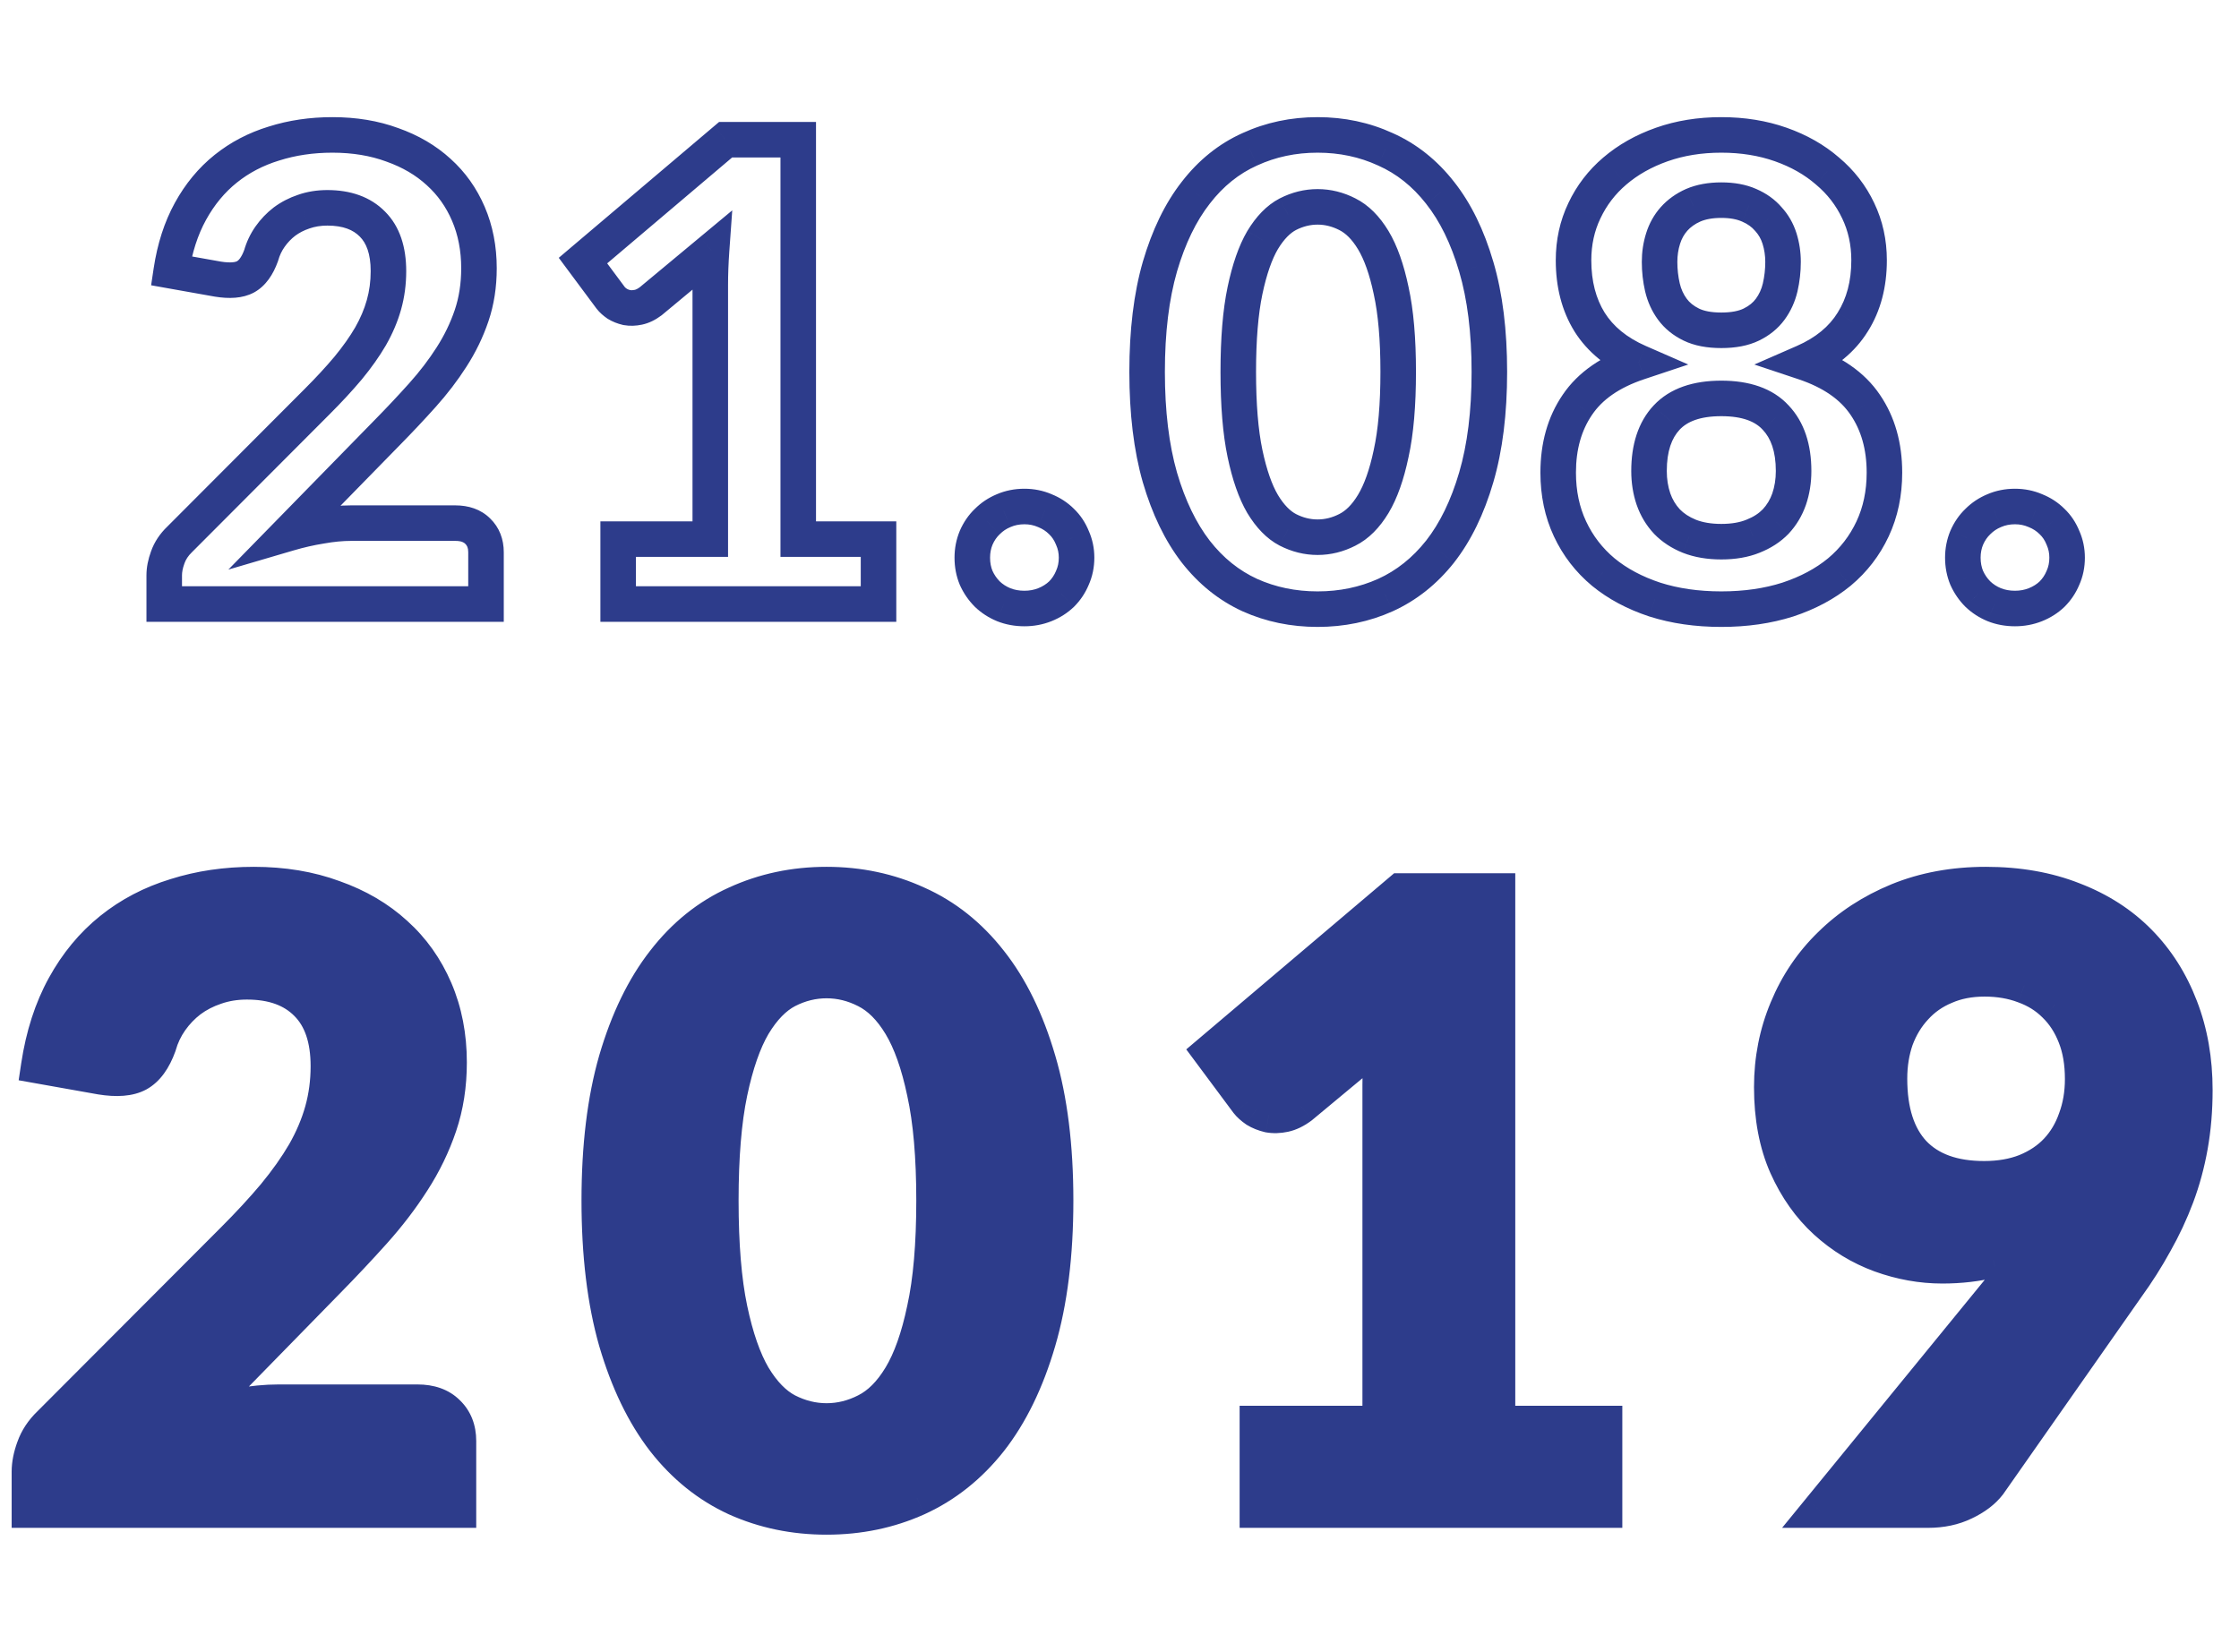
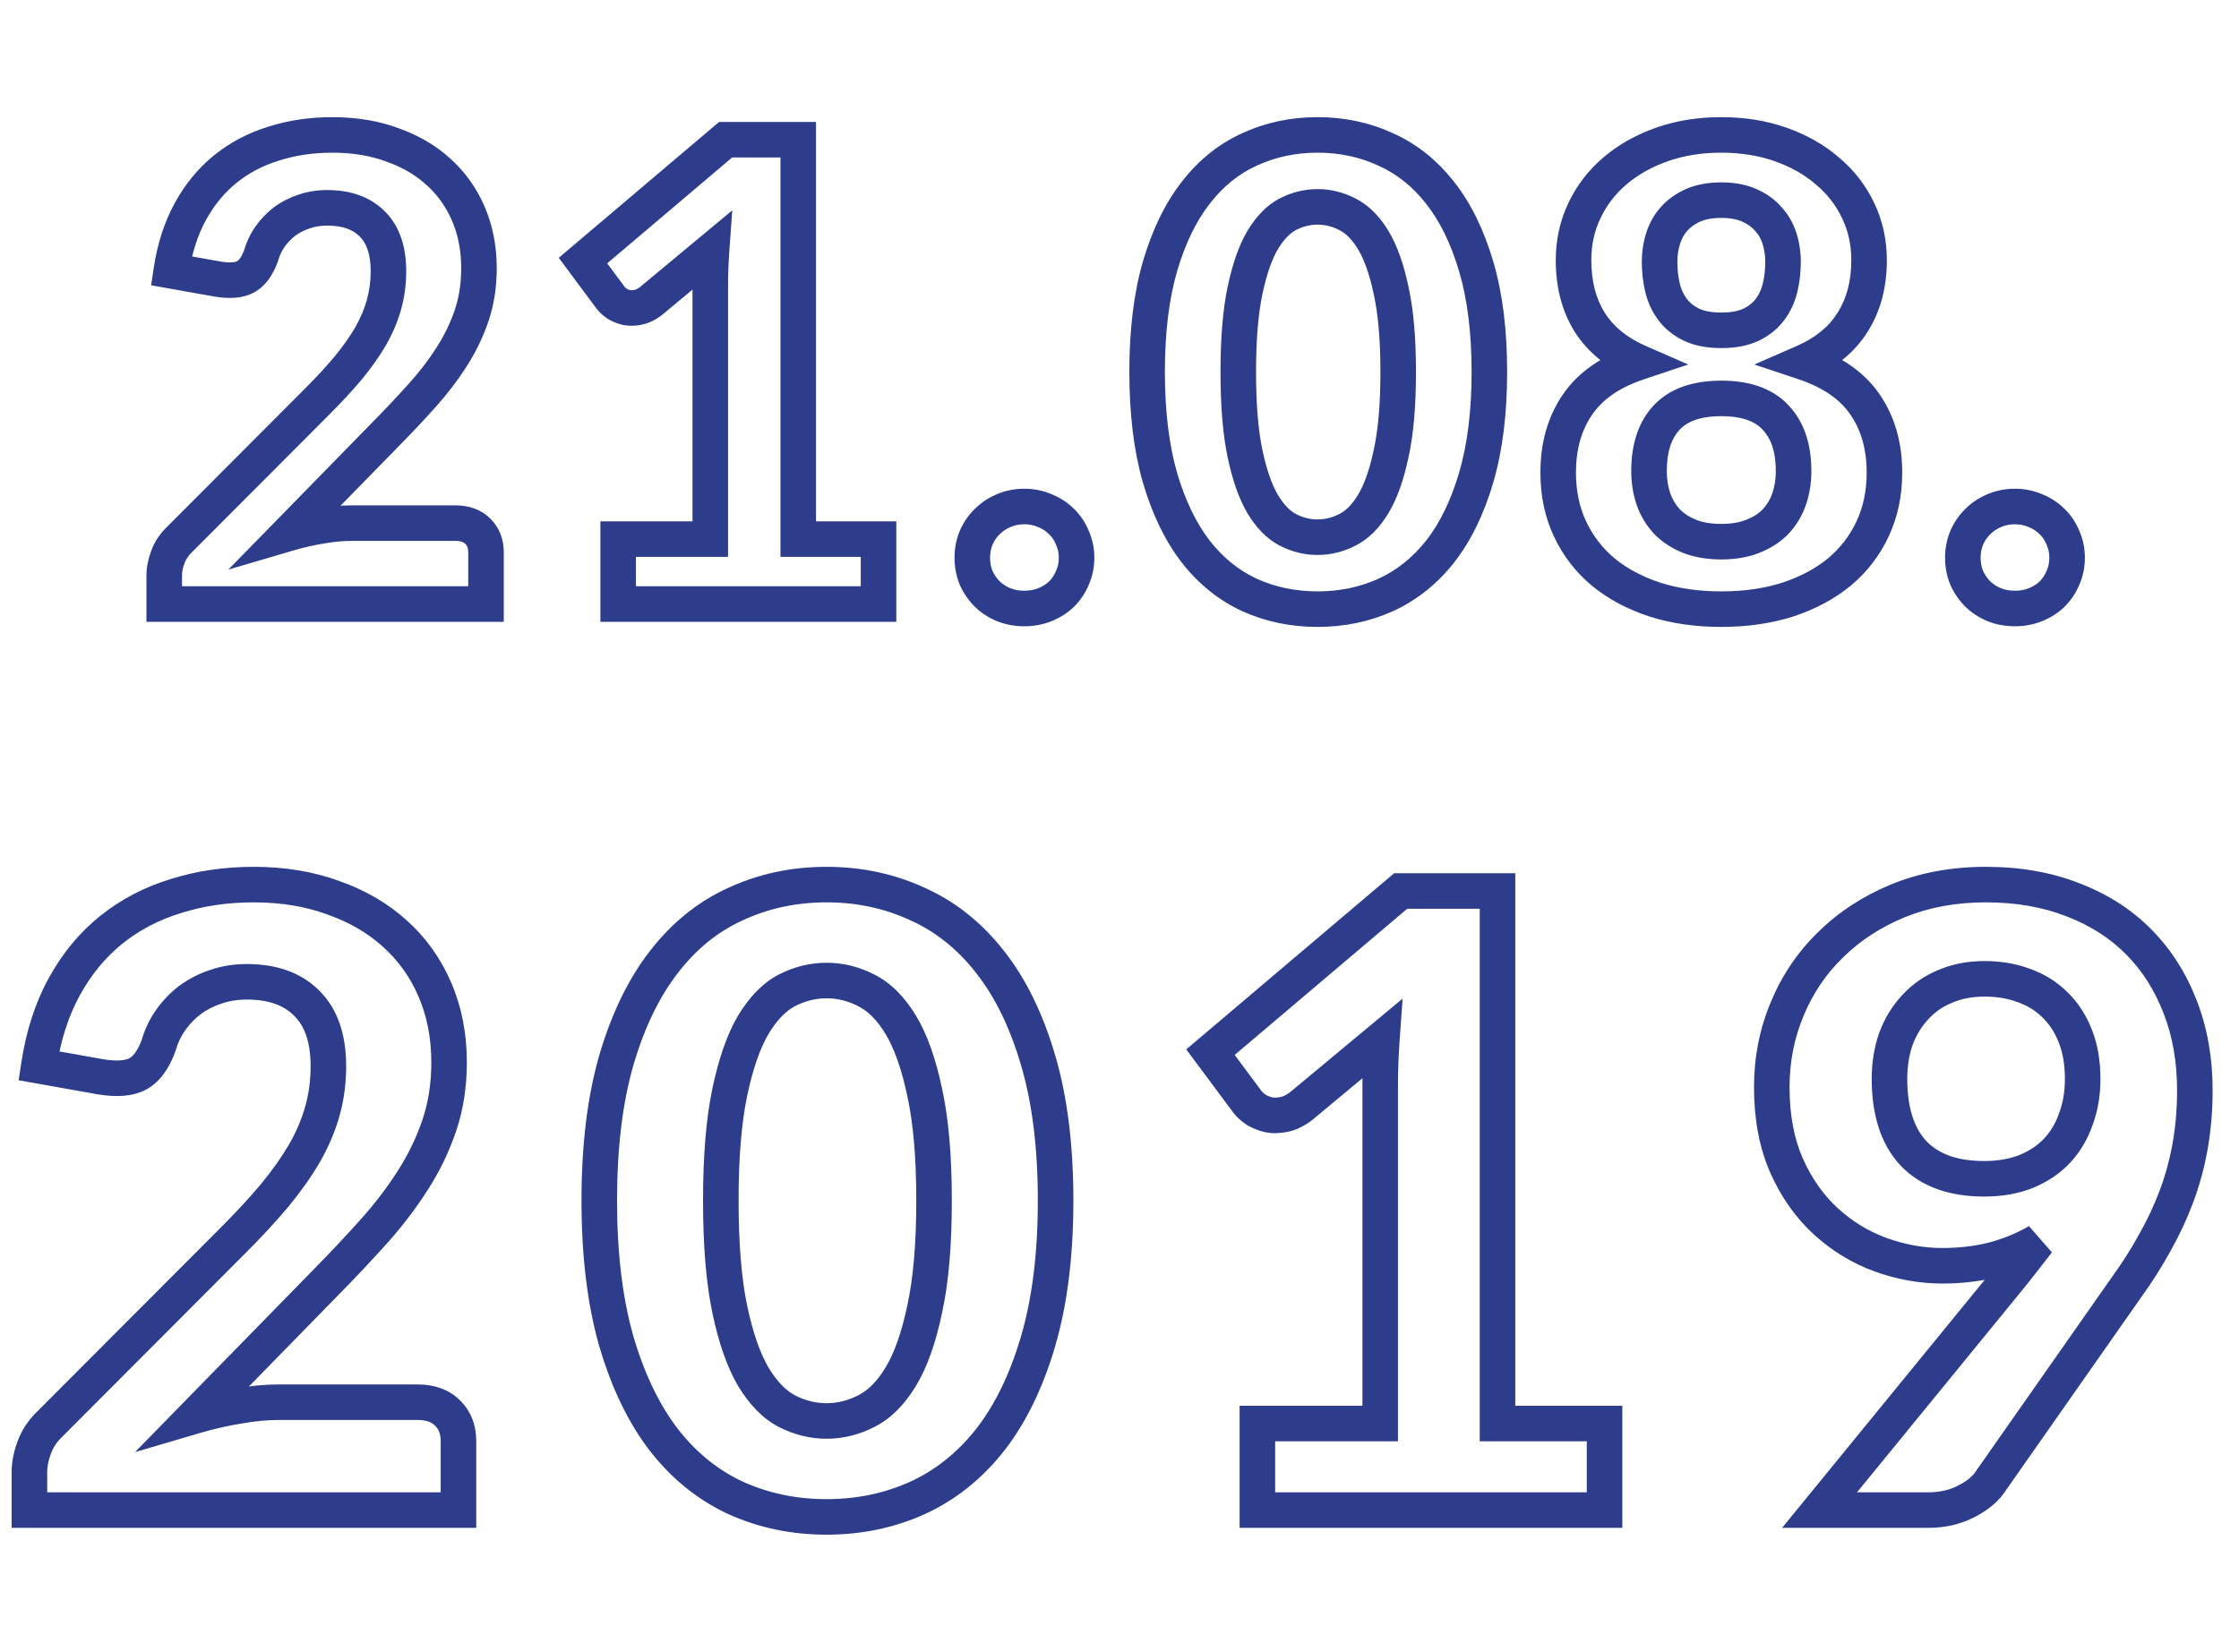
<svg xmlns="http://www.w3.org/2000/svg" width="126" height="93" viewBox="0 0 126 93" fill="none">
  <path d="M26.882 29.896L26.175 30.603L26.182 30.61L26.189 30.617L26.882 29.896ZM27.35 34V35H28.35V34H27.35ZM9.242 34H8.242V35H9.242V34ZM9.44 31.372L10.379 31.716L10.382 31.706L9.44 31.372ZM10.106 30.364L10.799 31.085L10.807 31.078L10.814 31.07L10.106 30.364ZM17.846 22.606L17.139 21.899L17.138 21.9L17.846 22.606ZM19.592 20.716L20.358 21.359L20.364 21.352L19.592 20.716ZM20.852 18.934L21.716 19.438L21.72 19.43L20.852 18.934ZM20.96 12.616L20.246 13.316L20.253 13.323L20.96 12.616ZM17.09 11.914L17.406 12.863L17.415 12.86L17.423 12.857L17.09 11.914ZM16.01 12.472L15.415 11.668L15.408 11.674L15.4 11.679L16.01 12.472ZM15.2 13.318L14.382 12.742L14.382 12.742L15.2 13.318ZM14.696 14.38L15.637 14.719L15.649 14.685L15.659 14.651L14.696 14.38ZM13.814 15.586L14.285 16.468L14.295 16.463L13.814 15.586ZM12.266 15.712L12.091 16.697L12.099 16.698L12.107 16.699L12.266 15.712ZM9.638 15.244L8.649 15.095L8.504 16.058L9.463 16.229L9.638 15.244ZM12.698 9.502L12.072 8.722V8.722L12.698 9.502ZM15.416 8.08L15.709 9.036L15.719 9.033L15.416 8.08ZM22.076 8.152L21.73 9.09L21.736 9.093L21.743 9.095L22.076 8.152ZM24.686 9.682L24.01 10.419L24.017 10.425L24.686 9.682ZM26.36 12.04L27.279 11.646L26.36 12.04ZM26.54 17.764L25.593 17.444L26.54 17.764ZM25.406 20.104L24.566 19.562L24.564 19.565L25.406 20.104ZM23.768 22.246L23.023 21.578L23.023 21.578L23.768 22.246ZM21.788 24.352L21.075 23.651L21.073 23.653L21.788 24.352ZM16.244 30.022L15.529 29.323L12.85 32.062L16.526 30.981L16.244 30.022ZM18.062 29.608L18.22 30.595L18.23 30.594L18.239 30.592L18.062 29.608ZM25.622 30.446C25.973 30.446 26.11 30.538 26.175 30.603L27.589 29.189C27.054 28.654 26.351 28.446 25.622 28.446V30.446ZM26.189 30.617C26.277 30.702 26.35 30.823 26.35 31.084H28.35C28.35 30.361 28.111 29.69 27.575 29.175L26.189 30.617ZM26.35 31.084L26.35 34H28.35L28.35 31.084H26.35ZM27.35 33H9.242V35H27.35L27.35 33ZM10.242 34V32.38H8.242V34H10.242ZM10.242 32.38C10.242 32.209 10.278 31.99 10.379 31.716L8.501 31.028C8.338 31.474 8.242 31.927 8.242 32.38H10.242ZM10.382 31.706C10.458 31.495 10.588 31.288 10.799 31.085L9.413 29.643C9 30.04 8.686 30.505 8.498 31.038L10.382 31.706ZM10.814 31.07L18.554 23.312L17.138 21.9L9.398 29.658L10.814 31.07ZM18.553 23.313C19.23 22.636 19.832 21.985 20.358 21.359L18.826 20.073C18.344 20.647 17.782 21.256 17.139 21.899L18.553 23.313ZM20.364 21.352C20.896 20.706 21.348 20.068 21.716 19.438L19.988 18.43C19.684 18.952 19.296 19.502 18.82 20.08L20.364 21.352ZM21.72 19.43C22.093 18.777 22.379 18.107 22.571 17.422L20.645 16.882C20.501 17.397 20.282 17.915 19.984 18.438L21.72 19.43ZM22.571 17.422C22.765 16.729 22.86 16.008 22.86 15.262H20.86C20.86 15.836 20.787 16.375 20.645 16.882L22.571 17.422ZM22.86 15.262C22.86 13.934 22.516 12.757 21.667 11.909L20.253 13.323C20.604 13.675 20.86 14.262 20.86 15.262H22.86ZM21.674 11.916C20.838 11.063 19.705 10.698 18.422 10.698V12.698C19.323 12.698 19.882 12.945 20.246 13.316L21.674 11.916ZM18.422 10.698C17.841 10.698 17.283 10.785 16.757 10.971L17.423 12.857C17.713 12.755 18.043 12.698 18.422 12.698V10.698ZM16.774 10.965C16.281 11.13 15.826 11.364 15.415 11.668L16.605 13.276C16.841 13.101 17.107 12.963 17.406 12.863L16.774 10.965ZM15.4 11.679C15.008 11.981 14.668 12.337 14.382 12.742L16.018 13.893C16.188 13.651 16.388 13.443 16.62 13.265L15.4 11.679ZM14.382 12.742C14.088 13.16 13.872 13.617 13.733 14.109L15.659 14.651C15.736 14.375 15.855 14.124 16.018 13.893L14.382 12.742ZM13.755 14.041C13.581 14.524 13.406 14.669 13.333 14.709L14.295 16.463C14.966 16.095 15.379 15.436 15.637 14.719L13.755 14.041ZM13.343 14.704C13.267 14.744 13.012 14.819 12.425 14.725L12.107 16.699C12.864 16.821 13.641 16.812 14.285 16.468L13.343 14.704ZM12.441 14.727L9.813 14.259L9.463 16.229L12.091 16.697L12.441 14.727ZM10.627 15.393C10.804 14.218 11.132 13.218 11.594 12.378L9.842 11.414C9.248 12.494 8.856 13.726 8.649 15.095L10.627 15.393ZM11.594 12.378C12.064 11.524 12.642 10.829 13.324 10.282L12.072 8.722C11.17 9.446 10.428 10.348 9.842 11.414L11.594 12.378ZM13.324 10.282C14.012 9.729 14.804 9.313 15.709 9.036L15.123 7.124C13.988 7.471 12.968 8.003 12.072 8.722L13.324 10.282ZM15.719 9.033C16.632 8.743 17.627 8.594 18.71 8.594V6.594C17.441 6.594 16.24 6.769 15.113 7.127L15.719 9.033ZM18.71 8.594C19.845 8.594 20.848 8.765 21.73 9.09L22.422 7.214C21.288 6.795 20.047 6.594 18.71 6.594V8.594ZM21.743 9.095C22.65 9.415 23.4 9.859 24.01 10.419L25.362 8.945C24.532 8.185 23.542 7.609 22.409 7.209L21.743 9.095ZM24.017 10.425C24.625 10.973 25.1 11.638 25.441 12.434L27.279 11.646C26.828 10.594 26.187 9.687 25.355 8.939L24.017 10.425ZM25.441 12.434C25.778 13.22 25.954 14.104 25.954 15.1H27.954C27.954 13.864 27.734 12.708 27.279 11.646L25.441 12.434ZM25.954 15.1C25.954 15.963 25.83 16.742 25.593 17.444L27.487 18.084C27.802 17.154 27.954 16.157 27.954 15.1H25.954ZM25.593 17.444C25.344 18.179 25.002 18.885 24.566 19.562L26.246 20.646C26.77 19.835 27.184 18.981 27.487 18.084L25.593 17.444ZM24.564 19.565C24.127 20.248 23.614 20.92 23.023 21.578L24.513 22.913C25.17 22.18 25.749 21.424 26.248 20.643L24.564 19.565ZM23.023 21.578C22.41 22.262 21.761 22.953 21.075 23.651L22.501 25.053C23.207 24.335 23.878 23.622 24.513 22.913L23.023 21.578ZM21.073 23.653L15.529 29.323L16.959 30.721L22.503 25.051L21.073 23.653ZM16.526 30.981C17.099 30.813 17.664 30.684 18.22 30.595L17.904 28.621C17.26 28.724 16.613 28.871 15.962 29.063L16.526 30.981ZM18.239 30.592C18.789 30.493 19.294 30.446 19.754 30.446V28.446C19.158 28.446 18.535 28.507 17.885 28.624L18.239 30.592ZM19.754 30.446H25.622V28.446H19.754V30.446ZM49.439 30.346H50.439V29.346H49.439V30.346ZM49.439 34V35H50.439V34H49.439ZM34.787 34H33.787V35H34.787V34ZM34.787 30.346V29.346H33.787V30.346H34.787ZM39.971 30.346V31.346H40.971V30.346H39.971ZM39.989 15.1L38.989 15.063L39.989 15.1ZM40.043 14.11L41.04 14.181L41.207 11.841L39.403 13.341L40.043 14.11ZM36.623 16.954L37.223 17.754L37.243 17.739L37.262 17.723L36.623 16.954ZM35.273 17.314L35.044 18.287L35.071 18.294L35.099 18.299L35.273 17.314ZM34.733 17.098L34.164 17.92L34.186 17.936L34.209 17.95L34.733 17.098ZM34.373 16.774L33.57 17.371L33.577 17.379L33.584 17.388L34.373 16.774ZM32.807 14.668L32.16 13.905L31.445 14.512L32.004 15.265L32.807 14.668ZM40.835 7.864V6.864H40.468L40.188 7.101L40.835 7.864ZM44.921 7.864H45.921V6.864H44.921V7.864ZM44.921 30.346H43.921V31.346H44.921V30.346ZM48.439 30.346V34H50.439V30.346H48.439ZM49.439 33H34.787L34.787 35H49.439V33ZM35.787 34L35.787 30.346H33.787L33.787 34H35.787ZM34.787 31.346H39.971V29.346H34.787V31.346ZM40.971 30.346L40.971 16.054H38.971V30.346H40.971ZM40.971 16.054C40.971 15.755 40.977 15.449 40.988 15.137L38.989 15.063C38.977 15.399 38.971 15.729 38.971 16.054H40.971ZM40.988 15.137C41 14.825 41.017 14.506 41.04 14.181L39.045 14.039C39.021 14.386 39.002 14.727 38.989 15.063L40.988 15.137ZM39.403 13.341L35.983 16.185L37.262 17.723L40.682 14.879L39.403 13.341ZM36.023 16.154C35.867 16.271 35.765 16.307 35.715 16.317L36.127 18.274C36.532 18.189 36.898 17.997 37.223 17.754L36.023 16.154ZM35.715 16.317C35.596 16.342 35.51 16.34 35.447 16.329L35.099 18.299C35.444 18.36 35.789 18.346 36.127 18.274L35.715 16.317ZM35.502 16.341C35.387 16.314 35.31 16.279 35.257 16.246L34.209 17.95C34.468 18.109 34.75 18.218 35.044 18.287L35.502 16.341ZM35.302 16.276C35.253 16.242 35.218 16.214 35.195 16.193C35.171 16.171 35.162 16.16 35.162 16.16L33.584 17.388C33.749 17.6 33.954 17.775 34.164 17.92L35.302 16.276ZM35.175 16.177L33.609 14.071L32.004 15.265L33.57 17.371L35.175 16.177ZM33.453 15.431L41.481 8.627L40.188 7.101L32.16 13.905L33.453 15.431ZM40.835 8.864H44.921V6.864L40.835 6.864V8.864ZM43.921 7.864L43.921 30.346H45.921L45.921 7.864H43.921ZM44.921 31.346H49.439V29.346H44.921V31.346ZM54.932 30.274L54.014 29.876L54.011 29.884L54.008 29.892L54.932 30.274ZM55.562 29.356L56.252 30.079L56.261 30.071L56.269 30.063L55.562 29.356ZM56.48 28.744L56.862 29.668L56.87 29.665L56.877 29.662L56.48 28.744ZM58.802 28.744L58.404 29.662L58.417 29.667L58.43 29.672L58.802 28.744ZM59.738 29.356L59.031 30.063L59.039 30.071L59.047 30.079L59.738 29.356ZM60.35 30.274L59.421 30.645L59.429 30.664L59.437 30.683L60.35 30.274ZM60.35 32.524L59.437 32.115L59.431 32.128L59.426 32.142L60.35 32.524ZM59.738 33.442L60.428 34.165L60.437 34.157L60.445 34.149L59.738 33.442ZM58.802 34.036L59.173 34.965L58.802 34.036ZM56.48 34.036L56.097 34.96L56.108 34.965L56.48 34.036ZM55.562 33.442L54.855 34.149L54.863 34.157L54.871 34.165L55.562 33.442ZM54.932 32.524L54.008 32.906L54.013 32.92L54.019 32.933L54.932 32.524ZM55.716 31.39C55.716 31.118 55.764 30.877 55.856 30.656L54.008 29.892C53.811 30.367 53.716 30.87 53.716 31.39H55.716ZM55.849 30.672C55.956 30.425 56.092 30.232 56.252 30.079L54.871 28.633C54.503 28.984 54.219 29.403 54.014 29.876L55.849 30.672ZM56.269 30.063C56.439 29.893 56.634 29.762 56.862 29.668L56.097 27.82C55.629 28.014 55.212 28.291 54.855 28.649L56.269 30.063ZM56.877 29.662C57.103 29.564 57.357 29.51 57.65 29.51V27.51C57.103 27.51 56.576 27.612 56.082 27.826L56.877 29.662ZM57.65 29.51C57.926 29.51 58.175 29.562 58.404 29.662L59.199 27.826C58.709 27.614 58.189 27.51 57.65 27.51V29.51ZM58.43 29.672C58.669 29.768 58.866 29.899 59.031 30.063L60.445 28.649C60.081 28.285 59.654 28.008 59.173 27.816L58.43 29.672ZM59.047 30.079C59.201 30.226 59.327 30.41 59.421 30.645L61.278 29.903C61.084 29.418 60.802 28.99 60.428 28.633L59.047 30.079ZM59.437 30.683C59.533 30.897 59.584 31.13 59.584 31.39H61.584C61.584 30.858 61.478 30.347 61.262 29.865L59.437 30.683ZM59.584 31.39C59.584 31.667 59.532 31.904 59.437 32.115L61.262 32.933C61.48 32.448 61.584 31.929 61.584 31.39H59.584ZM59.426 32.142C59.331 32.369 59.201 32.565 59.031 32.735L60.445 34.149C60.803 33.791 61.08 33.375 61.274 32.906L59.426 32.142ZM59.047 32.719C58.881 32.877 58.679 33.008 58.43 33.108L59.173 34.965C59.644 34.776 60.066 34.511 60.428 34.165L59.047 32.719ZM58.43 33.108C58.194 33.202 57.937 33.252 57.65 33.252V35.252C58.178 35.252 58.689 35.158 59.173 34.965L58.43 33.108ZM57.65 33.252C57.346 33.252 57.083 33.2 56.851 33.108L56.108 34.965C56.596 35.16 57.113 35.252 57.65 35.252V33.252ZM56.862 33.112C56.624 33.014 56.424 32.883 56.252 32.719L54.871 34.165C55.227 34.505 55.639 34.77 56.097 34.96L56.862 33.112ZM56.269 32.735C56.093 32.559 55.952 32.354 55.844 32.115L54.019 32.933C54.224 33.39 54.503 33.797 54.855 34.149L56.269 32.735ZM55.856 32.142C55.766 31.925 55.716 31.678 55.716 31.39H53.716C53.716 31.918 53.809 32.427 54.008 32.906L55.856 32.142ZM83.076 26.872L82.116 26.591L83.076 26.872ZM81.042 31.048L81.826 31.669L81.829 31.664L81.042 31.048ZM77.964 33.496L78.373 34.408L78.378 34.406L77.964 33.496ZM70.332 33.496L69.914 34.405L69.922 34.408L70.332 33.496ZM67.29 31.048L66.498 31.659L66.501 31.663L67.29 31.048ZM65.274 26.872L64.312 27.147L64.314 27.153L65.274 26.872ZM65.274 15.01L64.314 14.729L64.313 14.733L65.274 15.01ZM67.29 10.852L68.078 11.467L68.081 11.463L67.29 10.852ZM70.332 8.404L70.741 9.316L70.749 9.313L70.332 8.404ZM77.964 8.404L77.546 9.313L77.558 9.318L77.964 8.404ZM81.042 10.852L80.254 11.468L80.257 11.473L81.042 10.852ZM83.076 15.01L82.116 15.291L82.117 15.293L83.076 15.01ZM78.288 16.36L77.309 16.566L77.311 16.575L78.288 16.36ZM77.28 13.516L76.424 14.033V14.033L77.28 13.516ZM75.822 12.058L75.367 12.948L75.374 12.952L75.822 12.058ZM72.474 12.058L72.019 11.168L72.01 11.172L72.474 12.058ZM71.052 13.516L70.195 12.999L70.189 13.01L71.052 13.516ZM70.062 16.36L71.04 16.566L70.062 16.36ZM70.062 25.522L69.083 25.727L70.062 25.522ZM71.052 28.366L70.189 28.872L70.196 28.883L71.052 28.366ZM72.474 29.824L72.01 30.71L72.019 30.714L72.474 29.824ZM75.822 29.824L75.374 28.93L75.367 28.934L75.822 29.824ZM78.288 25.522L77.311 25.307L77.309 25.317L78.288 25.522ZM82.814 20.932C82.814 23.144 82.575 25.025 82.116 26.591L84.035 27.153C84.561 25.359 84.814 23.28 84.814 20.932H82.814ZM82.116 26.591C81.651 28.178 81.023 29.449 80.254 30.432L81.829 31.664C82.788 30.439 83.516 28.925 84.035 27.153L82.116 26.591ZM80.257 30.427C79.485 31.403 78.584 32.116 77.55 32.586L78.378 34.406C79.72 33.796 80.87 32.877 81.826 31.669L80.257 30.427ZM77.554 32.584C76.515 33.05 75.383 33.288 74.148 33.288V35.288C75.648 35.288 77.061 34.998 78.373 34.408L77.554 32.584ZM74.148 33.288C72.912 33.288 71.781 33.05 70.741 32.584L69.922 34.408C71.235 34.998 72.647 35.288 74.148 35.288V33.288ZM70.749 32.587C69.729 32.119 68.839 31.408 68.078 30.433L66.501 31.663C67.445 32.872 68.583 33.793 69.915 34.405L70.749 32.587ZM68.081 30.437C67.322 29.453 66.699 28.181 66.233 26.591L64.314 27.153C64.832 28.923 65.553 30.435 66.498 31.659L68.081 30.437ZM66.235 26.597C65.787 25.029 65.554 23.146 65.554 20.932H63.554C63.554 23.278 63.8 25.355 64.312 27.147L66.235 26.597ZM65.554 20.932C65.554 18.718 65.787 16.842 66.235 15.287L64.313 14.733C63.8 16.514 63.554 18.586 63.554 20.932H65.554ZM66.233 15.291C66.699 13.701 67.321 12.437 68.078 11.467L66.501 10.237C65.554 11.451 64.833 12.959 64.314 14.729L66.233 15.291ZM68.081 11.463C68.841 10.478 69.728 9.771 70.741 9.316L69.922 7.492C68.584 8.093 67.442 9.018 66.498 10.241L68.081 11.463ZM70.749 9.313C71.787 8.836 72.915 8.594 74.148 8.594V6.594C72.644 6.594 71.229 6.892 69.915 7.495L70.749 9.313ZM74.148 8.594C75.38 8.594 76.509 8.836 77.546 9.313L78.381 7.495C77.067 6.892 75.651 6.594 74.148 6.594V8.594ZM77.558 9.318C78.585 9.774 79.483 10.483 80.254 11.468L81.829 10.236C80.873 9.013 79.719 8.09 78.37 7.49L77.558 9.318ZM80.257 11.473C81.024 12.441 81.651 13.704 82.116 15.291L84.035 14.729C83.516 12.956 82.787 11.447 81.826 10.232L80.257 11.473ZM82.117 15.293C82.575 16.846 82.814 18.72 82.814 20.932H84.814C84.814 18.584 84.561 16.51 84.035 14.727L82.117 15.293ZM79.684 20.932C79.684 19.044 79.55 17.442 79.264 16.145L77.311 16.575C77.554 17.678 77.684 19.124 77.684 20.932H79.684ZM79.266 16.154C79.002 14.895 78.635 13.827 78.136 12.999L76.424 14.033C76.764 14.597 77.07 15.425 77.309 16.566L79.266 16.154ZM78.136 12.999C77.648 12.192 77.036 11.547 76.269 11.164L75.374 12.952C75.711 13.121 76.071 13.448 76.424 14.033L78.136 12.999ZM76.277 11.168C75.604 10.823 74.89 10.644 74.148 10.644V12.644C74.557 12.644 74.96 12.741 75.367 12.948L76.277 11.168ZM74.148 10.644C73.405 10.644 72.692 10.823 72.019 11.168L72.929 12.948C73.336 12.741 73.738 12.644 74.148 12.644V10.644ZM72.01 11.172C71.271 11.558 70.677 12.201 70.196 12.999L71.908 14.033C72.266 13.438 72.62 13.11 72.937 12.944L72.01 11.172ZM70.189 13.01C69.706 13.835 69.347 14.898 69.083 16.154L71.04 16.566C71.281 15.422 71.582 14.589 71.914 14.022L70.189 13.01ZM69.083 16.154C68.812 17.447 68.684 19.046 68.684 20.932H70.684C70.684 19.122 70.808 17.673 71.04 16.566L69.083 16.154ZM68.684 20.932C68.684 22.829 68.812 24.435 69.083 25.727L71.04 25.317C70.808 24.209 70.684 22.755 70.684 20.932H68.684ZM69.083 25.727C69.347 26.984 69.706 28.047 70.189 28.872L71.915 27.86C71.582 27.293 71.281 26.46 71.04 25.317L69.083 25.727ZM70.196 28.883C70.677 29.68 71.271 30.324 72.01 30.71L72.937 28.938C72.62 28.772 72.266 28.444 71.908 27.849L70.196 28.883ZM72.019 30.714C72.692 31.058 73.405 31.238 74.148 31.238V29.238C73.738 29.238 73.336 29.142 72.929 28.934L72.019 30.714ZM74.148 31.238C74.89 31.238 75.604 31.058 76.277 30.714L75.367 28.934C74.96 29.142 74.557 29.238 74.148 29.238V31.238ZM76.269 30.718C77.036 30.335 77.648 29.69 78.136 28.883L76.424 27.849C76.071 28.434 75.711 28.761 75.374 28.93L76.269 30.718ZM78.136 28.883C78.635 28.055 79.002 26.987 79.266 25.727L77.309 25.317C77.07 26.457 76.764 27.285 76.424 27.849L78.136 28.883ZM79.264 25.737C79.55 24.44 79.684 22.831 79.684 20.932H77.684C77.684 22.753 77.554 24.204 77.311 25.307L79.264 25.737ZM98.649 30.184L98.281 29.254L98.273 29.257L98.649 30.184ZM99.927 29.356L100.646 30.051L100.652 30.044L100.658 30.038L99.927 29.356ZM100.683 28.096L101.626 28.426L101.629 28.419L100.683 28.096ZM99.927 23.506L99.189 24.182L99.195 24.188L99.201 24.194L99.927 23.506ZM93.789 23.506L93.058 22.824L93.057 22.824L93.789 23.506ZM93.051 28.096L92.104 28.419L92.107 28.426L93.051 28.096ZM93.807 29.356L93.076 30.038L93.081 30.044L93.087 30.051L93.807 29.356ZM95.067 30.184L94.691 31.111L94.699 31.114L95.067 30.184ZM95.283 11.554L94.886 10.636L94.876 10.64L95.283 11.554ZM94.203 12.328L93.455 11.664L93.454 11.665L94.203 12.328ZM93.591 13.426L94.545 13.726V13.726L93.591 13.426ZM93.555 16.18L92.58 16.405L92.582 16.41L93.555 16.18ZM94.113 17.404L94.919 16.813L94.113 17.404ZM95.175 18.268L94.737 19.167H94.737L95.175 18.268ZM98.559 18.268L98.996 19.167L98.559 18.268ZM99.621 17.404L98.814 16.813L99.621 17.404ZM100.179 16.18L101.152 16.41L101.153 16.405L100.179 16.18ZM100.143 13.426L99.189 13.726V13.726L100.143 13.426ZM99.513 12.328L98.751 12.976L98.764 12.992L98.778 13.006L99.513 12.328ZM98.433 11.554L98.026 12.468L98.036 12.472L98.433 11.554ZM101.511 20.392L101.11 19.476L98.725 20.518L101.194 21.341L101.511 20.392ZM104.967 22.786L104.137 23.345L104.14 23.349L104.967 22.786ZM105.381 29.77L106.286 30.194L105.381 29.77ZM103.509 32.2L104.143 32.973L104.15 32.967L103.509 32.2ZM100.611 33.748L100.915 34.701L100.924 34.698L100.611 33.748ZM93.123 33.748L92.809 34.698L92.819 34.701L93.123 33.748ZM90.225 32.2L89.583 32.967L89.59 32.973L90.225 32.2ZM88.353 29.77L89.258 29.346L88.353 29.77ZM88.767 22.786L89.593 23.349L89.596 23.345L88.767 22.786ZM92.223 20.392L92.539 21.341L95.008 20.518L92.623 19.476L92.223 20.392ZM89.451 18.124L88.6 18.649L88.604 18.657L89.451 18.124ZM89.163 11.86L90.064 12.292L90.067 12.287L89.163 11.86ZM90.873 9.628L91.521 10.389L91.522 10.388L90.873 9.628ZM93.519 8.134L93.851 9.077V9.077L93.519 8.134ZM100.215 8.134L99.882 9.077V9.077L100.215 8.134ZM102.843 9.628L102.187 10.383L102.193 10.389L102.2 10.394L102.843 9.628ZM104.571 11.86L103.666 12.287L103.669 12.292L104.571 11.86ZM104.265 18.124L103.418 17.591L103.414 17.599L104.265 18.124ZM96.867 31.49C97.647 31.49 98.374 31.374 99.024 31.111L98.273 29.257C97.915 29.402 97.454 29.49 96.867 29.49V31.49ZM99.016 31.114C99.645 30.865 100.197 30.515 100.646 30.051L99.207 28.661C98.984 28.893 98.684 29.095 98.281 29.254L99.016 31.114ZM100.658 30.038C101.091 29.574 101.414 29.033 101.626 28.426L99.739 27.766C99.615 28.119 99.434 28.418 99.195 28.674L100.658 30.038ZM101.629 28.419C101.835 27.815 101.935 27.177 101.935 26.512H99.935C99.935 26.975 99.866 27.393 99.736 27.773L101.629 28.419ZM101.935 26.512C101.935 25.046 101.552 23.766 100.652 22.818L99.201 24.194C99.645 24.662 99.935 25.386 99.935 26.512H101.935ZM100.664 22.83C99.747 21.83 98.408 21.426 96.867 21.426V23.426C98.085 23.426 98.786 23.742 99.189 24.182L100.664 22.83ZM96.867 21.426C95.323 21.426 93.984 21.831 93.058 22.824L94.52 24.188C94.937 23.741 95.65 23.426 96.867 23.426V21.426ZM93.057 22.824C92.173 23.773 91.799 25.05 91.799 26.512H93.799C93.799 25.381 94.084 24.655 94.52 24.188L93.057 22.824ZM91.799 26.512C91.799 27.177 91.898 27.815 92.104 28.419L93.997 27.773C93.867 27.393 93.799 26.975 93.799 26.512H91.799ZM92.107 28.426C92.319 29.033 92.642 29.574 93.076 30.038L94.538 28.674C94.299 28.418 94.118 28.119 93.994 27.766L92.107 28.426ZM93.087 30.051C93.532 30.511 94.074 30.861 94.691 31.111L95.442 29.257C95.051 29.099 94.753 28.897 94.526 28.661L93.087 30.051ZM94.699 31.114C95.356 31.374 96.085 31.49 96.867 31.49V29.49C96.28 29.49 95.809 29.402 95.434 29.254L94.699 31.114ZM96.867 10.266C96.153 10.266 95.484 10.378 94.886 10.636L95.68 12.472C95.97 12.346 96.356 12.266 96.867 12.266V10.266ZM94.876 10.64C94.326 10.885 93.846 11.224 93.455 11.664L94.95 12.992C95.135 12.784 95.375 12.607 95.689 12.468L94.876 10.64ZM93.454 11.665C93.079 12.088 92.808 12.58 92.637 13.126L94.545 13.726C94.637 13.432 94.774 13.191 94.952 12.991L93.454 11.665ZM92.637 13.126C92.473 13.647 92.393 14.186 92.393 14.74H94.393C94.393 14.382 94.444 14.045 94.545 13.726L92.637 13.126ZM92.393 14.74C92.393 15.306 92.455 15.861 92.58 16.405L94.529 15.955C94.438 15.563 94.393 15.158 94.393 14.74H92.393ZM92.582 16.41C92.719 16.99 92.959 17.522 93.306 17.995L94.919 16.813C94.738 16.566 94.606 16.282 94.528 15.95L92.582 16.41ZM93.306 17.995C93.676 18.5 94.163 18.888 94.737 19.167L95.612 17.369C95.298 17.216 95.077 17.028 94.919 16.813L93.306 17.995ZM94.737 19.167C95.359 19.47 96.086 19.592 96.867 19.592V17.592C96.279 17.592 95.878 17.498 95.612 17.369L94.737 19.167ZM96.867 19.592C97.647 19.592 98.374 19.47 98.996 19.167L98.121 17.369C97.855 17.498 97.454 17.592 96.867 17.592V19.592ZM98.996 19.167C99.57 18.888 100.057 18.5 100.427 17.995L98.814 16.813C98.656 17.028 98.435 17.216 98.121 17.369L98.996 19.167ZM100.427 17.995C100.774 17.522 101.014 16.99 101.152 16.41L99.206 15.95C99.127 16.282 98.995 16.566 98.814 16.813L100.427 17.995ZM101.153 16.405C101.278 15.861 101.341 15.306 101.341 14.74H99.341C99.341 15.158 99.295 15.563 99.204 15.955L101.153 16.405ZM101.341 14.74C101.341 14.186 101.26 13.647 101.097 13.126L99.189 13.726C99.289 14.045 99.341 14.382 99.341 14.74H101.341ZM101.097 13.126C100.922 12.571 100.639 12.074 100.247 11.65L98.778 13.006C98.962 13.206 99.099 13.441 99.189 13.726L101.097 13.126ZM100.274 11.68C99.886 11.224 99.395 10.88 98.829 10.636L98.036 12.472C98.359 12.611 98.587 12.784 98.751 12.976L100.274 11.68ZM98.839 10.64C98.247 10.377 97.579 10.266 96.867 10.266V12.266C97.378 12.266 97.754 12.347 98.026 12.468L98.839 10.64ZM101.194 21.341C102.631 21.82 103.573 22.508 104.137 23.345L105.796 22.227C104.92 20.928 103.558 20.02 101.827 19.443L101.194 21.341ZM104.14 23.349C104.729 24.213 105.047 25.281 105.047 26.602H107.047C107.047 24.947 106.644 23.471 105.793 22.223L104.14 23.349ZM105.047 26.602C105.047 27.636 104.85 28.545 104.475 29.346L106.286 30.194C106.799 29.099 107.047 27.896 107.047 26.602H105.047ZM104.475 29.346C104.093 30.161 103.559 30.854 102.867 31.433L104.15 32.967C105.066 32.202 105.78 31.275 106.286 30.194L104.475 29.346ZM102.874 31.427C102.178 31.999 101.325 32.459 100.297 32.798L100.924 34.698C102.152 34.292 103.231 33.721 104.143 32.973L102.874 31.427ZM100.307 32.795C99.291 33.12 98.147 33.288 96.867 33.288V35.288C98.322 35.288 99.674 35.096 100.915 34.701L100.307 32.795ZM96.867 33.288C95.586 33.288 94.442 33.12 93.427 32.795L92.819 34.701C94.059 35.096 95.411 35.288 96.867 35.288V33.288ZM93.436 32.798C92.408 32.459 91.555 31.999 90.859 31.427L89.59 32.973C90.502 33.721 91.581 34.292 92.809 34.698L93.436 32.798ZM90.866 31.433C90.174 30.854 89.64 30.161 89.258 29.346L87.447 30.194C87.953 31.275 88.667 32.202 89.583 32.967L90.866 31.433ZM89.258 29.346C88.883 28.545 88.687 27.636 88.687 26.602H86.687C86.687 27.896 86.934 29.099 87.447 30.194L89.258 29.346ZM88.687 26.602C88.687 25.281 89.004 24.213 89.593 23.349L87.94 22.223C87.089 23.471 86.687 24.947 86.687 26.602H88.687ZM89.596 23.345C90.16 22.508 91.102 21.82 92.539 21.341L91.906 19.443C90.175 20.02 88.813 20.928 87.937 22.227L89.596 23.345ZM92.623 19.476C91.538 19.002 90.784 18.366 90.297 17.591L88.604 18.657C89.341 19.826 90.435 20.702 91.822 21.308L92.623 19.476ZM90.302 17.599C89.815 16.811 89.551 15.842 89.551 14.65H87.551C87.551 16.146 87.886 17.493 88.6 18.649L90.302 17.599ZM89.551 14.65C89.551 13.781 89.725 13 90.064 12.292L88.261 11.428C87.784 12.424 87.551 13.503 87.551 14.65H89.551ZM90.067 12.287C90.414 11.552 90.896 10.922 91.521 10.389L90.224 8.867C89.385 9.582 88.727 10.44 88.258 11.433L90.067 12.287ZM91.522 10.388C92.163 9.84 92.935 9.4 93.851 9.077L93.186 7.191C92.062 7.588 91.07 8.144 90.223 8.868L91.522 10.388ZM93.851 9.077C94.752 8.759 95.754 8.594 96.867 8.594V6.594C95.555 6.594 94.325 6.789 93.186 7.191L93.851 9.077ZM96.867 8.594C97.979 8.594 98.981 8.759 99.882 9.077L100.547 7.191C99.408 6.789 98.178 6.594 96.867 6.594V8.594ZM99.882 9.077C100.797 9.4 101.56 9.838 102.187 10.383L103.498 8.873C102.661 8.146 101.672 7.588 100.547 7.191L99.882 9.077ZM102.2 10.394C102.835 10.927 103.321 11.556 103.666 12.287L105.475 11.433C105.004 10.436 104.338 9.577 103.485 8.862L102.2 10.394ZM103.669 12.292C104.008 13 104.183 13.781 104.183 14.65H106.183C106.183 13.503 105.949 12.424 105.472 11.428L103.669 12.292ZM104.183 14.65C104.183 15.838 103.914 16.804 103.418 17.591L105.111 18.657C105.839 17.5 106.183 16.15 106.183 14.65H104.183ZM103.414 17.599C102.939 18.368 102.194 19.002 101.11 19.476L101.911 21.308C103.299 20.702 104.39 19.824 105.115 18.649L103.414 17.599ZM110.675 30.274L109.758 29.876L109.755 29.884L109.751 29.892L110.675 30.274ZM111.305 29.356L111.996 30.079L112.004 30.071L112.012 30.063L111.305 29.356ZM112.223 28.744L112.606 29.668L112.613 29.665L112.621 29.662L112.223 28.744ZM114.545 28.744L114.148 29.662L114.161 29.667L114.174 29.672L114.545 28.744ZM115.481 29.356L114.774 30.063L114.782 30.071L114.791 30.079L115.481 29.356ZM116.093 30.274L115.165 30.645L115.173 30.664L115.181 30.683L116.093 30.274ZM116.093 32.524L115.181 32.115L115.175 32.128L115.169 32.142L116.093 32.524ZM115.481 33.442L116.172 34.165L116.18 34.157L116.188 34.149L115.481 33.442ZM114.545 34.036L114.917 34.965L114.545 34.036ZM112.223 34.036L111.841 34.96L111.852 34.965L112.223 34.036ZM111.305 33.442L110.598 34.149L110.606 34.157L110.615 34.165L111.305 33.442ZM110.675 32.524L109.751 32.906L109.757 32.92L109.763 32.933L110.675 32.524ZM111.459 31.39C111.459 31.118 111.508 30.877 111.599 30.656L109.751 29.892C109.555 30.367 109.459 30.87 109.459 31.39H111.459ZM111.593 30.672C111.7 30.425 111.836 30.232 111.996 30.079L110.615 28.633C110.247 28.984 109.963 29.403 109.758 29.876L111.593 30.672ZM112.012 30.063C112.183 29.893 112.378 29.762 112.606 29.668L111.841 27.82C111.373 28.014 110.956 28.291 110.598 28.649L112.012 30.063ZM112.621 29.662C112.847 29.564 113.1 29.51 113.393 29.51V27.51C112.846 27.51 112.32 27.612 111.826 27.826L112.621 29.662ZM113.393 29.51C113.67 29.51 113.918 29.562 114.148 29.662L114.943 27.826C114.452 27.614 113.933 27.51 113.393 27.51V29.51ZM114.174 29.672C114.413 29.768 114.61 29.899 114.774 30.063L116.188 28.649C115.825 28.285 115.398 28.008 114.917 27.816L114.174 29.672ZM114.791 30.079C114.945 30.226 115.071 30.41 115.165 30.645L117.022 29.903C116.828 29.418 116.546 28.99 116.172 28.633L114.791 30.079ZM115.181 30.683C115.277 30.897 115.327 31.13 115.327 31.39H117.327C117.327 30.858 117.222 30.347 117.006 29.865L115.181 30.683ZM115.327 31.39C115.327 31.667 115.275 31.904 115.181 32.115L117.006 32.933C117.224 32.448 117.327 31.929 117.327 31.39H115.327ZM115.169 32.142C115.075 32.369 114.944 32.565 114.774 32.735L116.188 34.149C116.546 33.791 116.824 33.375 117.017 32.906L115.169 32.142ZM114.791 32.719C114.625 32.877 114.423 33.008 114.174 33.108L114.917 34.965C115.388 34.776 115.81 34.511 116.172 34.165L114.791 32.719ZM114.174 33.108C113.938 33.202 113.681 33.252 113.393 33.252V35.252C113.922 35.252 114.433 35.158 114.917 34.965L114.174 33.108ZM113.393 33.252C113.09 33.252 112.827 33.2 112.595 33.108L111.852 34.965C112.34 35.16 112.857 35.252 113.393 35.252V33.252ZM112.606 33.112C112.368 33.014 112.168 32.883 111.996 32.719L110.615 34.165C110.971 34.505 111.383 34.77 111.841 34.96L112.606 33.112ZM112.012 32.735C111.836 32.559 111.695 32.354 111.588 32.115L109.763 32.933C109.968 33.39 110.246 33.797 110.598 34.149L112.012 32.735ZM111.599 32.142C111.51 31.925 111.459 31.678 111.459 31.39H109.459C109.459 31.918 109.553 32.427 109.751 32.906L111.599 32.142Z" fill="#2D3C8B" />
-   <path d="M23.496 78.928C24.216 78.928 24.776 79.128 25.176 79.528C25.592 79.928 25.8 80.456 25.8 81.112V85H1.656L1.656 82.84C1.656 82.424 1.744 81.976 1.92 81.496C2.096 81 2.392 80.552 2.808 80.152L13.128 69.808C14.008 68.928 14.784 68.088 15.456 67.288C16.128 66.472 16.688 65.68 17.136 64.912C17.584 64.128 17.92 63.336 18.144 62.536C18.368 61.736 18.48 60.896 18.48 60.016C18.48 58.464 18.08 57.288 17.28 56.488C16.48 55.672 15.352 55.264 13.896 55.264C13.256 55.264 12.664 55.36 12.12 55.552C11.592 55.728 11.112 55.976 10.68 56.296C10.264 56.616 9.904 56.992 9.6 57.424C9.296 57.856 9.072 58.328 8.928 58.84C8.64 59.64 8.248 60.176 7.752 60.448C7.272 60.704 6.584 60.76 5.688 60.616L2.184 59.992C2.44 58.296 2.92 56.808 3.624 55.528C4.328 54.248 5.208 53.184 6.264 52.336C7.32 51.488 8.528 50.856 9.888 50.44C11.248 50.008 12.712 49.792 14.28 49.792C15.928 49.792 17.424 50.04 18.768 50.536C20.128 51.016 21.288 51.696 22.248 52.576C23.208 53.44 23.952 54.488 24.48 55.72C25.008 56.952 25.272 58.312 25.272 59.8C25.272 61.08 25.088 62.264 24.72 63.352C24.352 64.44 23.848 65.48 23.208 66.472C22.584 67.448 21.856 68.4 21.024 69.328C20.192 70.256 19.312 71.192 18.384 72.136L10.992 79.696C11.808 79.456 12.616 79.272 13.416 79.144C14.216 79 14.968 78.928 15.672 78.928H23.496ZM59.404 67.576C59.404 70.616 59.076 73.256 58.42 75.496C57.764 77.736 56.86 79.592 55.708 81.064C54.556 82.52 53.188 83.608 51.604 84.328C50.036 85.032 48.34 85.384 46.516 85.384C44.692 85.384 42.996 85.032 41.428 84.328C39.86 83.608 38.508 82.52 37.372 81.064C36.236 79.592 35.34 77.736 34.684 75.496C34.044 73.256 33.724 70.616 33.724 67.576C33.724 64.536 34.044 61.904 34.684 59.68C35.34 57.44 36.236 55.592 37.372 54.136C38.508 52.664 39.86 51.576 41.428 50.872C42.996 50.152 44.692 49.792 46.516 49.792C48.34 49.792 50.036 50.152 51.604 50.872C53.188 51.576 54.556 52.664 55.708 54.136C56.86 55.592 57.764 57.44 58.42 59.68C59.076 61.904 59.404 64.536 59.404 67.576ZM52.564 67.576C52.564 65.112 52.388 63.08 52.036 61.48C51.7 59.88 51.252 58.616 50.692 57.688C50.132 56.76 49.484 56.112 48.748 55.744C48.028 55.376 47.284 55.192 46.516 55.192C45.748 55.192 45.004 55.376 44.284 55.744C43.58 56.112 42.948 56.76 42.388 57.688C41.844 58.616 41.404 59.88 41.068 61.48C40.732 63.08 40.564 65.112 40.564 67.576C40.564 70.056 40.732 72.096 41.068 73.696C41.404 75.296 41.844 76.56 42.388 77.488C42.948 78.416 43.58 79.064 44.284 79.432C45.004 79.8 45.748 79.984 46.516 79.984C47.284 79.984 48.028 79.8 48.748 79.432C49.484 79.064 50.132 78.416 50.692 77.488C51.252 76.56 51.7 75.296 52.036 73.696C52.388 72.096 52.564 70.056 52.564 67.576ZM90.296 80.128L90.296 85H70.76L70.76 80.128H77.671V61.072C77.671 60.656 77.68 60.232 77.695 59.8C77.712 59.368 77.736 58.928 77.767 58.48L73.207 62.272C72.888 62.512 72.576 62.664 72.272 62.728C71.968 62.792 71.68 62.8 71.407 62.752C71.135 62.688 70.895 62.592 70.688 62.464C70.48 62.32 70.32 62.176 70.207 62.032L68.12 59.224L78.823 50.152H84.272V80.128H90.296ZM106.331 60.712C106.331 62.552 106.779 63.952 107.675 64.912C108.587 65.872 109.915 66.352 111.659 66.352C112.539 66.352 113.323 66.216 114.011 65.944C114.715 65.656 115.299 65.264 115.763 64.768C116.227 64.272 116.579 63.68 116.819 62.992C117.075 62.304 117.203 61.552 117.203 60.736C117.203 59.824 117.067 59.024 116.795 58.336C116.523 57.632 116.139 57.04 115.643 56.56C115.163 56.08 114.587 55.72 113.915 55.48C113.243 55.224 112.499 55.096 111.683 55.096C110.851 55.096 110.107 55.24 109.451 55.528C108.795 55.8 108.235 56.192 107.771 56.704C107.307 57.2 106.947 57.792 106.691 58.48C106.451 59.168 106.331 59.912 106.331 60.712ZM113.315 71.632C113.555 71.328 113.787 71.032 114.011 70.744C114.235 70.456 114.459 70.168 114.683 69.88C113.915 70.328 113.075 70.672 112.163 70.912C111.267 71.136 110.315 71.248 109.307 71.248C108.139 71.248 106.979 71.04 105.827 70.624C104.691 70.208 103.667 69.584 102.755 68.752C101.843 67.92 101.107 66.88 100.547 65.632C99.987 64.368 99.707 62.888 99.707 61.192C99.707 59.64 99.995 58.176 100.571 56.8C101.147 55.408 101.963 54.2 103.019 53.176C104.075 52.136 105.339 51.312 106.811 50.704C108.299 50.096 109.947 49.792 111.755 49.792C113.579 49.792 115.219 50.08 116.675 50.656C118.131 51.216 119.363 52.008 120.371 53.032C121.379 54.056 122.155 55.28 122.699 56.704C123.243 58.112 123.515 59.664 123.515 61.36C123.515 62.464 123.427 63.512 123.251 64.504C123.075 65.496 122.819 66.44 122.483 67.336C122.147 68.232 121.739 69.104 121.259 69.952C120.795 70.8 120.267 71.632 119.675 72.448L111.923 83.512C111.603 83.928 111.139 84.28 110.531 84.568C109.939 84.856 109.259 85 108.491 85H102.395L113.315 71.632Z" fill="#2D3C8B" />
-   <path d="M25.176 79.528L24.469 80.235L24.476 80.242L24.483 80.249L25.176 79.528ZM25.8 85V86H26.8V85H25.8ZM1.656 85H0.656L0.656 86H1.656V85ZM1.92 81.496L2.859 81.84L2.862 81.83L1.92 81.496ZM2.808 80.152L3.501 80.873L3.509 80.866L3.516 80.858L2.808 80.152ZM13.128 69.808L12.421 69.101L12.42 69.102L13.128 69.808ZM15.456 67.288L16.222 67.931L16.228 67.924L15.456 67.288ZM17.136 64.912L18 65.416L18.004 65.408L17.136 64.912ZM17.28 56.488L16.566 57.188L16.573 57.195L17.28 56.488ZM12.12 55.552L12.436 56.501L12.444 56.498L12.453 56.495L12.12 55.552ZM10.68 56.296L10.085 55.492L10.078 55.498L10.07 55.503L10.68 56.296ZM9.6 57.424L8.782 56.849L9.6 57.424ZM8.928 58.84L9.869 59.179L9.881 59.145L9.891 59.111L8.928 58.84ZM7.752 60.448L8.223 61.33L8.233 61.325L7.752 60.448ZM5.688 60.616L5.513 61.6L5.521 61.602L5.529 61.603L5.688 60.616ZM2.184 59.992L1.195 59.843L1.05 60.806L2.009 60.977L2.184 59.992ZM6.264 52.336L5.638 51.556V51.556L6.264 52.336ZM9.888 50.44L10.181 51.396L10.191 51.393L9.888 50.44ZM18.768 50.536L18.422 51.474L18.428 51.477L18.435 51.479L18.768 50.536ZM22.248 52.576L21.572 53.313L21.579 53.319L22.248 52.576ZM24.48 55.72L25.399 55.326V55.326L24.48 55.72ZM24.72 63.352L23.773 63.032V63.032L24.72 63.352ZM23.208 66.472L22.368 65.93L22.366 65.933L23.208 66.472ZM21.024 69.328L20.279 68.66L21.024 69.328ZM18.384 72.136L17.671 71.435L17.669 71.437L18.384 72.136ZM10.992 79.696L10.277 78.997L7.598 81.737L11.274 80.655L10.992 79.696ZM13.416 79.144L13.574 80.131L13.584 80.13L13.593 80.128L13.416 79.144ZM23.496 79.928C24.027 79.928 24.304 80.07 24.469 80.235L25.883 78.821C25.248 78.186 24.405 77.928 23.496 77.928V79.928ZM24.483 80.249C24.675 80.434 24.8 80.687 24.8 81.112H26.8C26.8 80.225 26.509 79.422 25.869 78.807L24.483 80.249ZM24.8 81.112V85H26.8V81.112H24.8ZM25.8 84H1.656L1.656 86H25.8V84ZM2.656 85V82.84H0.656L0.656 85H2.656ZM2.656 82.84C2.656 82.565 2.714 82.234 2.859 81.84L0.981 81.152C0.774 81.718 0.656 82.283 0.656 82.84H2.656ZM2.862 81.83C2.982 81.495 3.186 81.176 3.501 80.873L2.115 79.431C1.598 79.928 1.21 80.505 0.978 81.162L2.862 81.83ZM3.516 80.858L13.836 70.514L12.42 69.102L2.1 79.446L3.516 80.858ZM13.835 70.515C14.732 69.618 15.528 68.757 16.222 67.931L14.69 66.645C14.04 67.419 13.284 68.238 12.421 69.101L13.835 70.515ZM16.228 67.924C16.928 67.074 17.52 66.238 18 65.416L16.272 64.408C15.856 65.122 15.328 65.87 14.684 66.652L16.228 67.924ZM18.004 65.408C18.489 64.559 18.859 63.691 19.107 62.806L17.181 62.266C16.981 62.981 16.678 63.697 16.268 64.416L18.004 65.408ZM19.107 62.806C19.357 61.913 19.48 60.982 19.48 60.016H17.48C17.48 60.81 17.379 61.559 17.181 62.266L19.107 62.806ZM19.48 60.016C19.48 58.3 19.036 56.829 17.987 55.781L16.573 57.195C17.124 57.747 17.48 58.628 17.48 60.016H19.48ZM17.994 55.788C16.958 54.731 15.543 54.264 13.896 54.264V56.264C15.161 56.264 16.002 56.613 16.566 57.188L17.994 55.788ZM13.896 54.264C13.155 54.264 12.449 54.375 11.787 54.609L12.453 56.495C12.879 56.345 13.357 56.264 13.896 56.264V54.264ZM11.804 54.603C11.179 54.812 10.604 55.108 10.085 55.492L11.275 57.1C11.62 56.844 12.005 56.645 12.436 56.501L11.804 54.603ZM10.07 55.503C9.574 55.885 9.144 56.335 8.782 56.849L10.418 57.999C10.664 57.649 10.954 57.347 11.29 57.089L10.07 55.503ZM8.782 56.849C8.413 57.374 8.14 57.949 7.965 58.569L9.891 59.111C10.004 58.707 10.18 58.338 10.418 57.999L8.782 56.849ZM7.987 58.501C7.741 59.184 7.468 59.463 7.271 59.571L8.233 61.325C9.028 60.889 9.539 60.096 9.869 59.179L7.987 58.501ZM7.281 59.566C7.085 59.67 6.658 59.759 5.847 59.629L5.529 61.603C6.51 61.761 7.459 61.738 8.223 61.33L7.281 59.566ZM5.863 59.632L2.359 59.008L2.009 60.977L5.513 61.6L5.863 59.632ZM3.173 60.141C3.414 58.542 3.862 57.17 4.5 56.01L2.748 55.046C1.978 56.446 1.466 58.05 1.195 59.843L3.173 60.141ZM4.5 56.01C5.146 54.836 5.944 53.876 6.89 53.116L5.638 51.556C4.472 52.492 3.51 53.66 2.748 55.046L4.5 56.01ZM6.89 53.116C7.842 52.351 8.936 51.777 10.181 51.396L9.595 49.484C8.12 49.935 6.798 50.625 5.638 51.556L6.89 53.116ZM10.191 51.393C11.444 50.995 12.805 50.792 14.28 50.792V48.792C12.619 48.792 11.052 49.021 9.585 49.487L10.191 51.393ZM14.28 50.792C15.827 50.792 17.204 51.025 18.422 51.474L19.114 49.598C17.644 49.055 16.029 48.792 14.28 48.792V50.792ZM18.435 51.479C19.682 51.919 20.722 52.533 21.572 53.313L22.924 51.839C21.854 50.858 20.574 50.113 19.101 49.593L18.435 51.479ZM21.579 53.319C22.427 54.083 23.088 55.01 23.561 56.114L25.399 55.326C24.816 53.966 23.989 52.797 22.917 51.833L21.579 53.319ZM23.561 56.114C24.03 57.208 24.272 58.432 24.272 59.8H26.272C26.272 58.191 25.986 56.696 25.399 55.326L23.561 56.114ZM24.272 59.8C24.272 60.983 24.102 62.058 23.773 63.032L25.667 63.672C26.074 62.47 26.272 61.177 26.272 59.8H24.272ZM23.773 63.032C23.432 64.039 22.964 65.005 22.368 65.93L24.048 67.014C24.732 65.955 25.272 64.841 25.667 63.672L23.773 63.032ZM22.366 65.933C21.773 66.861 21.078 67.77 20.279 68.66L21.769 69.996C22.634 69.03 23.395 68.035 24.05 67.011L22.366 65.933ZM20.279 68.66C19.458 69.576 18.589 70.501 17.671 71.435L19.097 72.837C20.035 71.883 20.926 70.936 21.769 69.996L20.279 68.66ZM17.669 71.437L10.277 78.997L11.707 80.395L19.099 72.835L17.669 71.437ZM11.274 80.655C12.051 80.427 12.818 80.252 13.574 80.131L13.258 78.157C12.414 78.292 11.565 78.485 10.71 78.737L11.274 80.655ZM13.593 80.128C14.343 79.993 15.036 79.928 15.672 79.928L15.672 77.928C14.9 77.928 14.089 78.007 13.239 78.16L13.593 80.128ZM15.672 79.928H23.496V77.928H15.672L15.672 79.928ZM58.42 75.496L57.46 75.215L58.42 75.496ZM55.708 81.064L56.492 81.684L56.495 81.68L55.708 81.064ZM51.604 84.328L52.013 85.24L52.018 85.238L51.604 84.328ZM41.428 84.328L41.01 85.237L41.018 85.24L41.428 84.328ZM37.372 81.064L36.58 81.675L36.583 81.679L37.372 81.064ZM34.684 75.496L33.722 75.771L33.724 75.777L34.684 75.496ZM34.684 59.68L33.724 59.399L33.723 59.404L34.684 59.68ZM37.372 54.136L38.16 54.751L38.163 54.747L37.372 54.136ZM41.428 50.872L41.837 51.784L41.845 51.781L41.428 50.872ZM51.604 50.872L51.186 51.781L51.198 51.786L51.604 50.872ZM55.708 54.136L54.92 54.752L54.923 54.757L55.708 54.136ZM58.42 59.68L57.46 59.961L57.461 59.963L58.42 59.68ZM52.036 61.48L51.057 61.685L51.059 61.695L52.036 61.48ZM50.692 57.688L49.836 58.205L50.692 57.688ZM48.748 55.744L48.293 56.635L48.3 56.638L48.748 55.744ZM44.284 55.744L43.829 54.853L43.821 54.858L44.284 55.744ZM42.388 57.688L41.532 57.171L41.525 57.182L42.388 57.688ZM41.068 61.48L42.046 61.685L41.068 61.48ZM41.068 73.696L40.089 73.901L41.068 73.696ZM42.388 77.488L41.525 77.994L41.532 78.005L42.388 77.488ZM44.284 79.432L43.821 80.318L43.829 80.322L44.284 79.432ZM48.748 79.432L48.3 78.537L48.293 78.542L48.748 79.432ZM52.036 73.696L51.059 73.481L51.057 73.49L52.036 73.696ZM58.404 67.576C58.404 70.548 58.083 73.089 57.46 75.215L59.379 75.777C60.069 73.423 60.404 70.684 60.404 67.576H58.404ZM57.46 75.215C56.831 77.362 55.977 79.097 54.92 80.448L56.495 81.68C57.742 80.087 58.696 78.109 59.379 75.777L57.46 75.215ZM54.923 80.444C53.863 81.783 52.62 82.768 51.19 83.418L52.018 85.238C53.756 84.448 55.248 83.257 56.492 81.684L54.923 80.444ZM51.194 83.416C49.763 84.058 48.207 84.384 46.516 84.384V86.384C48.472 86.384 50.309 86.006 52.013 85.24L51.194 83.416ZM46.516 84.384C44.824 84.384 43.269 84.058 41.837 83.416L41.018 85.24C42.723 86.006 44.559 86.384 46.516 86.384V84.384ZM41.845 83.419C40.433 82.771 39.205 81.788 38.16 80.449L36.583 81.679C37.811 83.252 39.287 84.445 41.011 85.237L41.845 83.419ZM38.163 80.453C37.12 79.101 36.273 77.365 35.643 75.215L33.724 75.777C34.407 78.107 35.351 80.083 36.58 81.675L38.163 80.453ZM35.645 75.221C35.037 73.093 34.724 70.55 34.724 67.576H32.724C32.724 70.682 33.05 73.419 33.722 75.771L35.645 75.221ZM34.724 67.576C34.724 64.602 35.037 62.068 35.645 59.956L33.723 59.404C33.05 61.74 32.724 64.47 32.724 67.576H34.724ZM35.643 59.961C36.273 57.812 37.119 56.085 38.16 54.751L36.583 53.521C35.352 55.099 34.407 57.069 33.724 59.399L35.643 59.961ZM38.163 54.747C39.207 53.394 40.432 52.415 41.837 51.784L41.018 49.96C39.288 50.737 37.808 51.934 36.58 53.525L38.163 54.747ZM41.845 51.781C43.275 51.124 44.827 50.792 46.516 50.792V48.792C44.556 48.792 42.717 49.18 41.011 49.963L41.845 51.781ZM46.516 50.792C48.204 50.792 49.757 51.124 51.187 51.781L52.021 49.963C50.315 49.18 48.475 48.792 46.516 48.792V50.792ZM51.198 51.786C52.62 52.418 53.861 53.399 54.92 54.752L56.495 53.52C55.251 51.929 53.755 50.734 52.01 49.958L51.198 51.786ZM54.923 54.757C55.978 56.089 56.831 57.814 57.46 59.961L59.379 59.399C58.696 57.066 57.741 55.095 56.492 53.516L54.923 54.757ZM57.461 59.963C58.083 62.072 58.404 64.604 58.404 67.576H60.404C60.404 64.468 60.069 61.736 59.379 59.397L57.461 59.963ZM53.564 67.576C53.564 65.072 53.386 62.962 53.012 61.265L51.059 61.695C51.39 63.199 51.564 65.152 51.564 67.576H53.564ZM53.014 61.275C52.666 59.615 52.188 58.231 51.548 57.171L49.836 58.205C50.316 59.001 50.734 60.145 51.057 61.685L53.014 61.275ZM51.548 57.171C50.92 56.132 50.146 55.325 49.195 54.85L48.3 56.638C48.821 56.899 49.343 57.388 49.836 58.205L51.548 57.171ZM49.203 54.854C48.35 54.417 47.45 54.192 46.516 54.192V56.192C47.117 56.192 47.706 56.334 48.293 56.634L49.203 54.854ZM46.516 54.192C45.581 54.192 44.682 54.417 43.829 54.854L44.739 56.634C45.326 56.334 45.914 56.192 46.516 56.192V54.192ZM43.821 54.858C42.905 55.336 42.153 56.142 41.532 57.171L43.244 58.205C43.742 57.378 44.254 56.888 44.747 56.63L43.821 54.858ZM41.525 57.182C40.906 58.239 40.437 59.618 40.089 61.275L42.046 61.685C42.37 60.142 42.782 58.993 43.25 58.194L41.525 57.182ZM40.089 61.275C39.734 62.967 39.564 65.074 39.564 67.576H41.564C41.564 65.15 41.73 63.193 42.046 61.685L40.089 61.275ZM39.564 67.576C39.564 70.094 39.734 72.209 40.089 73.901L42.046 73.49C41.73 71.983 41.564 70.019 41.564 67.576H39.564ZM40.089 73.901C40.437 75.558 40.906 76.937 41.525 77.994L43.25 76.982C42.782 76.183 42.37 75.034 42.046 73.49L40.089 73.901ZM41.532 78.005C42.153 79.034 42.905 79.84 43.821 80.318L44.747 78.546C44.254 78.288 43.742 77.798 43.244 76.971L41.532 78.005ZM43.829 80.322C44.682 80.758 45.581 80.984 46.516 80.984V78.984C45.914 78.984 45.326 78.841 44.739 78.542L43.829 80.322ZM46.516 80.984C47.45 80.984 48.35 80.758 49.203 80.322L48.293 78.542C47.706 78.841 47.117 78.984 46.516 78.984V80.984ZM49.195 80.326C50.146 79.851 50.92 79.044 51.548 78.005L49.836 76.971C49.343 77.788 48.821 78.277 48.3 78.538L49.195 80.326ZM51.548 78.005C52.188 76.945 52.666 75.561 53.014 73.901L51.057 73.49C50.734 75.031 50.316 76.175 49.836 76.971L51.548 78.005ZM53.012 73.911C53.386 72.214 53.564 70.095 53.564 67.576H51.564C51.564 70.017 51.39 71.978 51.059 73.481L53.012 73.911ZM90.296 80.128H91.296V79.128H90.296V80.128ZM90.296 85V86H91.296V85H90.296ZM70.76 85H69.76V86H70.76V85ZM70.76 80.128V79.128H69.76V80.128H70.76ZM77.671 80.128V81.128H78.671V80.128H77.671ZM77.695 59.8L76.696 59.763L77.695 59.8ZM77.767 58.48L78.765 58.551L78.932 56.211L77.128 57.711L77.767 58.48ZM73.207 62.272L73.808 63.072L73.828 63.057L73.847 63.041L73.207 62.272ZM71.407 62.752L71.178 63.725L71.206 63.732L71.234 63.737L71.407 62.752ZM70.688 62.464L70.118 63.286L70.14 63.301L70.163 63.316L70.688 62.464ZM70.207 62.032L69.405 62.629L69.412 62.637L69.418 62.646L70.207 62.032ZM68.12 59.224L67.473 58.461L66.757 59.068L67.317 59.821L68.12 59.224ZM78.823 50.152V49.152H78.457L78.177 49.389L78.823 50.152ZM84.272 50.152H85.272V49.152H84.272V50.152ZM84.272 80.128H83.272V81.128H84.272V80.128ZM89.296 80.128L89.296 85H91.296L91.296 80.128H89.296ZM90.296 84H70.76L70.76 86H90.296L90.296 84ZM71.76 85L71.76 80.128H69.76L69.76 85H71.76ZM70.76 81.128H77.671V79.128H70.76V81.128ZM78.671 80.128V61.072H76.671V80.128H78.671ZM78.671 61.072C78.671 60.669 78.679 60.257 78.695 59.837L76.696 59.763C76.68 60.207 76.671 60.643 76.671 61.072H78.671ZM78.695 59.837C78.71 59.417 78.734 58.988 78.765 58.551L76.77 58.409C76.737 58.868 76.713 59.319 76.696 59.763L78.695 59.837ZM77.128 57.711L72.568 61.503L73.847 63.041L78.407 59.249L77.128 57.711ZM72.608 61.472C72.372 61.649 72.192 61.723 72.066 61.749L72.478 63.706C72.959 63.605 73.403 63.375 73.808 63.072L72.608 61.472ZM72.066 61.749C71.871 61.79 71.713 61.79 71.581 61.767L71.234 63.737C71.646 63.81 72.064 63.794 72.478 63.706L72.066 61.749ZM71.636 61.779C71.454 61.736 71.316 61.677 71.212 61.612L70.163 63.316C70.475 63.507 70.817 63.64 71.178 63.725L71.636 61.779ZM71.257 61.642C71.103 61.535 71.028 61.458 70.997 61.418L69.418 62.646C69.611 62.894 69.856 63.105 70.118 63.286L71.257 61.642ZM71.01 61.435L68.922 58.627L67.317 59.821L69.405 62.629L71.01 61.435ZM68.766 59.987L79.47 50.915L78.177 49.389L67.473 58.461L68.766 59.987ZM78.823 51.152H84.272V49.152H78.823V51.152ZM83.272 50.152V80.128H85.272V50.152H83.272ZM84.272 81.128H90.296V79.128H84.272V81.128ZM107.675 64.912L106.944 65.594L106.95 65.601L107.675 64.912ZM114.011 65.944L114.379 66.874L114.39 66.87L114.011 65.944ZM115.763 64.768L115.033 64.085V64.085L115.763 64.768ZM116.819 62.992L115.882 62.643L115.878 62.653L115.875 62.663L116.819 62.992ZM116.795 58.336L115.862 58.696L115.865 58.704L116.795 58.336ZM115.643 56.56L114.936 57.267L114.942 57.273L114.948 57.279L115.643 56.56ZM113.915 55.48L113.559 56.414L113.569 56.418L113.579 56.422L113.915 55.48ZM109.451 55.528L109.834 56.452L109.844 56.448L109.853 56.444L109.451 55.528ZM107.771 56.704L108.502 57.387L108.507 57.381L108.512 57.376L107.771 56.704ZM106.691 58.48L105.754 58.131L105.75 58.141L105.747 58.151L106.691 58.48ZM113.315 71.632L114.09 72.265L114.095 72.258L114.1 72.252L113.315 71.632ZM114.683 69.88L115.473 70.494L114.179 69.016L114.683 69.88ZM112.163 70.912L112.406 71.882L112.418 71.879L112.163 70.912ZM105.827 70.624L105.483 71.563L105.488 71.565L105.827 70.624ZM102.755 68.752L103.429 68.013L102.755 68.752ZM100.547 65.632L99.633 66.037L99.635 66.041L100.547 65.632ZM100.571 56.8L101.494 57.186L101.495 57.182L100.571 56.8ZM103.019 53.176L103.715 53.894L103.721 53.889L103.019 53.176ZM106.811 50.704L106.433 49.778L106.429 49.78L106.811 50.704ZM116.675 50.656L116.307 51.586L116.316 51.589L116.675 50.656ZM120.371 53.032L121.084 52.331L120.371 53.032ZM122.699 56.704L121.765 57.061L121.766 57.064L122.699 56.704ZM123.251 64.504L124.236 64.679L123.251 64.504ZM122.483 67.336L121.547 66.985V66.985L122.483 67.336ZM121.259 69.952L120.389 69.459L120.385 69.466L120.382 69.472L121.259 69.952ZM119.675 72.448L118.866 71.861L118.861 71.867L118.856 71.874L119.675 72.448ZM111.923 83.512L112.716 84.122L112.729 84.104L112.742 84.086L111.923 83.512ZM110.531 84.568L110.103 83.664L110.094 83.669L110.531 84.568ZM102.395 85L101.621 84.367L100.287 86H102.395V85ZM105.331 60.712C105.331 62.703 105.816 64.386 106.944 65.594L108.406 64.23C107.742 63.518 107.331 62.401 107.331 60.712H105.331ZM106.95 65.601C108.106 66.817 109.732 67.352 111.659 67.352V65.352C110.098 65.352 109.069 64.927 108.4 64.223L106.95 65.601ZM111.659 67.352C112.642 67.352 113.554 67.2 114.379 66.874L113.644 65.014C113.093 65.232 112.437 65.352 111.659 65.352V67.352ZM114.39 66.87C115.211 66.534 115.92 66.064 116.494 65.451L115.033 64.085C114.679 64.464 114.219 64.778 113.633 65.019L114.39 66.87ZM116.494 65.451C117.059 64.846 117.481 64.131 117.763 63.321L115.875 62.663C115.678 63.229 115.395 63.698 115.033 64.085L116.494 65.451ZM117.756 63.341C118.058 62.529 118.203 61.658 118.203 60.736H116.203C116.203 61.446 116.092 62.079 115.882 62.643L117.756 63.341ZM118.203 60.736C118.203 59.727 118.053 58.797 117.725 57.968L115.865 58.704C116.082 59.251 116.203 59.922 116.203 60.736H118.203ZM117.728 57.976C117.409 57.149 116.948 56.431 116.339 55.841L114.948 57.279C115.33 57.649 115.638 58.115 115.862 58.696L117.728 57.976ZM116.35 55.853C115.76 55.263 115.056 54.825 114.252 54.538L113.579 56.422C114.119 56.615 114.566 56.897 114.936 57.267L116.35 55.853ZM114.271 54.545C113.471 54.241 112.605 54.096 111.683 54.096V56.096C112.394 56.096 113.015 56.207 113.559 56.414L114.271 54.545ZM111.683 54.096C110.735 54.096 109.851 54.261 109.049 54.612L109.853 56.444C110.364 56.219 110.968 56.096 111.683 56.096V54.096ZM109.068 54.604C108.28 54.931 107.596 55.408 107.03 56.032L108.512 57.376C108.874 56.976 109.311 56.669 109.834 56.452L109.068 54.604ZM107.041 56.021C106.479 56.621 106.052 57.329 105.754 58.131L107.628 58.829C107.842 58.255 108.135 57.779 108.502 57.387L107.041 56.021ZM105.747 58.151C105.467 58.954 105.331 59.811 105.331 60.712H107.331C107.331 60.013 107.436 59.382 107.635 58.809L105.747 58.151ZM114.1 72.252C114.342 71.946 114.575 71.648 114.801 71.358L113.222 70.13C112.999 70.416 112.769 70.71 112.53 71.012L114.1 72.252ZM114.801 71.358C114.801 71.357 114.801 71.357 114.802 71.356C114.802 71.356 114.803 71.355 114.803 71.355C114.804 71.354 114.804 71.353 114.805 71.353C114.805 71.352 114.805 71.352 114.806 71.351C114.806 71.351 114.807 71.35 114.807 71.35C114.808 71.349 114.808 71.348 114.808 71.348C114.809 71.347 114.809 71.347 114.81 71.346C114.81 71.346 114.811 71.345 114.811 71.344C114.812 71.344 114.812 71.343 114.812 71.343C114.813 71.342 114.813 71.342 114.814 71.341C114.814 71.341 114.815 71.34 114.815 71.339C114.815 71.339 114.816 71.338 114.816 71.338C114.817 71.337 114.817 71.337 114.818 71.336C114.818 71.335 114.819 71.335 114.819 71.334C114.819 71.334 114.82 71.333 114.82 71.333C114.821 71.332 114.821 71.332 114.822 71.331C114.822 71.33 114.822 71.33 114.823 71.329C114.823 71.329 114.824 71.328 114.824 71.328C114.825 71.327 114.825 71.326 114.826 71.326C114.826 71.325 114.826 71.325 114.827 71.324C114.827 71.324 114.828 71.323 114.828 71.323C114.829 71.322 114.829 71.321 114.829 71.321C114.83 71.32 114.83 71.32 114.831 71.319C114.831 71.319 114.832 71.318 114.832 71.317C114.833 71.317 114.833 71.316 114.833 71.316C114.834 71.315 114.834 71.315 114.835 71.314C114.835 71.314 114.836 71.313 114.836 71.312C114.836 71.312 114.837 71.311 114.837 71.311C114.838 71.31 114.838 71.31 114.839 71.309C114.839 71.308 114.84 71.308 114.84 71.307C114.84 71.307 114.841 71.306 114.841 71.306C114.842 71.305 114.842 71.305 114.843 71.304C114.843 71.303 114.843 71.303 114.844 71.302C114.844 71.302 114.845 71.301 114.845 71.301C114.846 71.3 114.846 71.299 114.847 71.299C114.847 71.298 114.847 71.298 114.848 71.297C114.848 71.297 114.849 71.296 114.849 71.296C114.85 71.295 114.85 71.294 114.85 71.294C114.851 71.293 114.851 71.293 114.852 71.292C114.852 71.292 114.853 71.291 114.853 71.29C114.854 71.29 114.854 71.289 114.854 71.289C114.855 71.288 114.855 71.288 114.856 71.287C114.856 71.287 114.857 71.286 114.857 71.285C114.857 71.285 114.858 71.284 114.858 71.284C114.859 71.283 114.859 71.283 114.86 71.282C114.86 71.281 114.861 71.281 114.861 71.28C114.861 71.28 114.862 71.279 114.862 71.279C114.863 71.278 114.863 71.278 114.864 71.277C114.864 71.276 114.864 71.276 114.865 71.275C114.865 71.275 114.866 71.274 114.866 71.274C114.867 71.273 114.867 71.272 114.868 71.272C114.868 71.271 114.868 71.271 114.869 71.27C114.869 71.27 114.87 71.269 114.87 71.269C114.871 71.268 114.871 71.267 114.871 71.267C114.872 71.266 114.872 71.266 114.873 71.265C114.873 71.265 114.874 71.264 114.874 71.263C114.875 71.263 114.875 71.262 114.875 71.262C114.876 71.261 114.876 71.261 114.877 71.26C114.877 71.26 114.878 71.259 114.878 71.258C114.878 71.258 114.879 71.257 114.879 71.257C114.88 71.256 114.88 71.256 114.881 71.255C114.881 71.254 114.882 71.254 114.882 71.253C114.882 71.253 114.883 71.252 114.883 71.252C114.884 71.251 114.884 71.251 114.885 71.25C114.885 71.249 114.885 71.249 114.886 71.248C114.886 71.248 114.887 71.247 114.887 71.247C114.888 71.246 114.888 71.245 114.889 71.245C114.889 71.244 114.889 71.244 114.89 71.243C114.89 71.243 114.891 71.242 114.891 71.242C114.892 71.241 114.892 71.24 114.892 71.24C114.893 71.239 114.893 71.239 114.894 71.238C114.894 71.238 114.895 71.237 114.895 71.236C114.896 71.236 114.896 71.235 114.896 71.235C114.897 71.234 114.897 71.234 114.898 71.233C114.898 71.233 114.899 71.232 114.899 71.231C114.899 71.231 114.9 71.23 114.9 71.23C114.901 71.229 114.901 71.229 114.902 71.228C114.902 71.227 114.903 71.227 114.903 71.226C114.903 71.226 114.904 71.225 114.904 71.225C114.905 71.224 114.905 71.224 114.906 71.223C114.906 71.222 114.906 71.222 114.907 71.221C114.907 71.221 114.908 71.22 114.908 71.22C114.909 71.219 114.909 71.218 114.91 71.218C114.91 71.217 114.91 71.217 114.911 71.216C114.911 71.216 114.912 71.215 114.912 71.215C114.913 71.214 114.913 71.213 114.913 71.213C114.914 71.212 114.914 71.212 114.915 71.211C114.915 71.211 114.916 71.21 114.916 71.209C114.917 71.209 114.917 71.208 114.917 71.208C114.918 71.207 114.918 71.207 114.919 71.206C114.919 71.206 114.92 71.205 114.92 71.204C114.92 71.204 114.921 71.203 114.921 71.203C114.922 71.202 114.922 71.202 114.923 71.201C114.923 71.2 114.924 71.2 114.924 71.199C114.924 71.199 114.925 71.198 114.925 71.198C114.926 71.197 114.926 71.197 114.927 71.196C114.927 71.195 114.927 71.195 114.928 71.194C114.928 71.194 114.929 71.193 114.929 71.193C114.93 71.192 114.93 71.191 114.931 71.191C114.931 71.19 114.931 71.19 114.932 71.189C114.932 71.189 114.933 71.188 114.933 71.188C114.934 71.187 114.934 71.186 114.934 71.186C114.935 71.185 114.935 71.185 114.936 71.184C114.936 71.184 114.937 71.183 114.937 71.182C114.938 71.182 114.938 71.181 114.938 71.181C114.939 71.18 114.939 71.18 114.94 71.179C114.94 71.178 114.941 71.178 114.941 71.177C114.941 71.177 114.942 71.176 114.942 71.176C114.943 71.175 114.943 71.175 114.944 71.174C114.944 71.173 114.945 71.173 114.945 71.172C114.945 71.172 114.946 71.171 114.946 71.171C114.947 71.17 114.947 71.169 114.948 71.169C114.948 71.168 114.948 71.168 114.949 71.167C114.949 71.167 114.95 71.166 114.95 71.166C114.951 71.165 114.951 71.164 114.952 71.164C114.952 71.163 114.952 71.163 114.953 71.162C114.953 71.162 114.954 71.161 114.954 71.16C114.955 71.16 114.955 71.159 114.955 71.159C114.956 71.158 114.956 71.158 114.957 71.157C114.957 71.157 114.958 71.156 114.958 71.155C114.959 71.155 114.959 71.154 114.959 71.154C114.96 71.153 114.96 71.153 114.961 71.152C114.961 71.151 114.962 71.151 114.962 71.15C114.962 71.15 114.963 71.149 114.963 71.149C114.964 71.148 114.964 71.148 114.965 71.147C114.965 71.146 114.966 71.146 114.966 71.145C114.966 71.145 114.967 71.144 114.967 71.144C114.968 71.143 114.968 71.142 114.969 71.142C114.969 71.141 114.969 71.141 114.97 71.14C114.97 71.14 114.971 71.139 114.971 71.139C114.972 71.138 114.972 71.137 114.973 71.137C114.973 71.136 114.973 71.136 114.974 71.135C114.974 71.135 114.975 71.134 114.975 71.133C114.976 71.133 114.976 71.132 114.976 71.132C114.977 71.131 114.977 71.131 114.978 71.13C114.978 71.13 114.979 71.129 114.979 71.128C114.98 71.128 114.98 71.127 114.98 71.127C114.981 71.126 114.981 71.126 114.982 71.125C114.982 71.124 114.983 71.124 114.983 71.123C114.983 71.123 114.984 71.122 114.984 71.122C114.985 71.121 114.985 71.121 114.986 71.12C114.986 71.119 114.987 71.119 114.987 71.118C114.987 71.118 114.988 71.117 114.988 71.117C114.989 71.116 114.989 71.115 114.99 71.115C114.99 71.114 114.99 71.114 114.991 71.113C114.991 71.113 114.992 71.112 114.992 71.112C114.993 71.111 114.993 71.11 114.994 71.11C114.994 71.109 114.994 71.109 114.995 71.108C114.995 71.108 114.996 71.107 114.996 71.106C114.997 71.106 114.997 71.105 114.997 71.105C114.998 71.104 114.998 71.104 114.999 71.103C114.999 71.103 115 71.102 115 71.101C115.001 71.101 115.001 71.1 115.001 71.1C115.002 71.099 115.002 71.099 115.003 71.098C115.003 71.097 115.004 71.097 115.004 71.096C115.004 71.096 115.005 71.095 115.005 71.095C115.006 71.094 115.006 71.094 115.007 71.093C115.007 71.092 115.008 71.092 115.008 71.091C115.008 71.091 115.009 71.09 115.009 71.09C115.01 71.089 115.01 71.088 115.011 71.088C115.011 71.087 115.011 71.087 115.012 71.086C115.012 71.086 115.013 71.085 115.013 71.085C115.014 71.084 115.014 71.083 115.015 71.083C115.015 71.082 115.015 71.082 115.016 71.081C115.016 71.081 115.017 71.08 115.017 71.079C115.018 71.079 115.018 71.078 115.018 71.078C115.019 71.077 115.019 71.077 115.02 71.076C115.02 71.076 115.021 71.075 115.021 71.074C115.022 71.074 115.022 71.073 115.022 71.073C115.023 71.072 115.023 71.072 115.024 71.071C115.024 71.07 115.025 71.07 115.025 71.069C115.025 71.069 115.026 71.068 115.026 71.068C115.027 71.067 115.027 71.067 115.028 71.066C115.028 71.065 115.029 71.065 115.029 71.064C115.029 71.064 115.03 71.063 115.03 71.063C115.031 71.062 115.031 71.061 115.032 71.061C115.032 71.06 115.032 71.06 115.033 71.059C115.033 71.059 115.034 71.058 115.034 71.058C115.035 71.057 115.035 71.056 115.036 71.056C115.036 71.055 115.036 71.055 115.037 71.054C115.037 71.054 115.038 71.053 115.038 71.052C115.039 71.052 115.039 71.051 115.039 71.051C115.04 71.05 115.04 71.05 115.041 71.049C115.041 71.049 115.042 71.048 115.042 71.047C115.043 71.047 115.043 71.046 115.043 71.046C115.044 71.045 115.044 71.045 115.045 71.044C115.045 71.043 115.046 71.043 115.046 71.042C115.046 71.042 115.047 71.041 115.047 71.041C115.048 71.04 115.048 71.04 115.049 71.039C115.049 71.038 115.05 71.038 115.05 71.037C115.05 71.037 115.051 71.036 115.051 71.036C115.052 71.035 115.052 71.034 115.053 71.034C115.053 71.033 115.053 71.033 115.054 71.032C115.054 71.032 115.055 71.031 115.055 71.031C115.056 71.03 115.056 71.029 115.057 71.029C115.057 71.028 115.057 71.028 115.058 71.027C115.058 71.027 115.059 71.026 115.059 71.025C115.06 71.025 115.06 71.024 115.06 71.024C115.061 71.023 115.061 71.023 115.062 71.022C115.062 71.022 115.063 71.021 115.063 71.02C115.064 71.02 115.064 71.019 115.064 71.019C115.065 71.018 115.065 71.018 115.066 71.017C115.066 71.016 115.067 71.016 115.067 71.015C115.067 71.015 115.068 71.014 115.068 71.014C115.069 71.013 115.069 71.013 115.07 71.012C115.07 71.011 115.071 71.011 115.071 71.01C115.071 71.01 115.072 71.009 115.072 71.009C115.073 71.008 115.073 71.007 115.074 71.007C115.074 71.006 115.074 71.006 115.075 71.005C115.075 71.005 115.076 71.004 115.076 71.004C115.077 71.003 115.077 71.002 115.078 71.002C115.078 71.001 115.078 71.001 115.079 71C115.079 71 115.08 70.999 115.08 70.999C115.081 70.998 115.081 70.997 115.081 70.997C115.082 70.996 115.082 70.996 115.083 70.995C115.083 70.995 115.084 70.994 115.084 70.993C115.085 70.993 115.085 70.992 115.085 70.992C115.086 70.991 115.086 70.991 115.087 70.99C115.087 70.99 115.088 70.989 115.088 70.988C115.088 70.988 115.089 70.987 115.089 70.987C115.09 70.986 115.09 70.986 115.091 70.985C115.091 70.984 115.092 70.984 115.092 70.983C115.092 70.983 115.093 70.982 115.093 70.982C115.094 70.981 115.094 70.981 115.095 70.98C115.095 70.979 115.095 70.979 115.096 70.978C115.096 70.978 115.097 70.977 115.097 70.977C115.098 70.976 115.098 70.975 115.099 70.975C115.099 70.974 115.099 70.974 115.1 70.973C115.1 70.973 115.101 70.972 115.101 70.972C115.102 70.971 115.102 70.97 115.102 70.97C115.103 70.969 115.103 70.969 115.104 70.968C115.104 70.968 115.105 70.967 115.105 70.966C115.106 70.966 115.106 70.965 115.106 70.965C115.107 70.964 115.107 70.964 115.108 70.963C115.108 70.963 115.109 70.962 115.109 70.961C115.109 70.961 115.11 70.96 115.11 70.96C115.111 70.959 115.111 70.959 115.112 70.958C115.112 70.957 115.113 70.957 115.113 70.956C115.113 70.956 115.114 70.955 115.114 70.955C115.115 70.954 115.115 70.954 115.116 70.953C115.116 70.952 115.116 70.952 115.117 70.951C115.117 70.951 115.118 70.95 115.118 70.95C115.119 70.949 115.119 70.948 115.12 70.948C115.12 70.947 115.12 70.947 115.121 70.946C115.121 70.946 115.122 70.945 115.122 70.945C115.123 70.944 115.123 70.943 115.123 70.943C115.124 70.942 115.124 70.942 115.125 70.941C115.125 70.941 115.126 70.94 115.126 70.939C115.127 70.939 115.127 70.938 115.127 70.938C115.128 70.937 115.128 70.937 115.129 70.936C115.129 70.936 115.13 70.935 115.13 70.934C115.13 70.934 115.131 70.933 115.131 70.933C115.132 70.932 115.132 70.932 115.133 70.931C115.133 70.93 115.134 70.93 115.134 70.929C115.134 70.929 115.135 70.928 115.135 70.928C115.136 70.927 115.136 70.927 115.137 70.926C115.137 70.925 115.137 70.925 115.138 70.924C115.138 70.924 115.139 70.923 115.139 70.923C115.14 70.922 115.14 70.921 115.141 70.921C115.141 70.92 115.141 70.92 115.142 70.919C115.142 70.919 115.143 70.918 115.143 70.918C115.144 70.917 115.144 70.916 115.144 70.916C115.145 70.915 115.145 70.915 115.146 70.914C115.146 70.914 115.147 70.913 115.147 70.912C115.148 70.912 115.148 70.911 115.148 70.911C115.149 70.91 115.149 70.91 115.15 70.909C115.15 70.909 115.151 70.908 115.151 70.907C115.151 70.907 115.152 70.906 115.152 70.906C115.153 70.905 115.153 70.905 115.154 70.904C115.154 70.903 115.155 70.903 115.155 70.902C115.155 70.902 115.156 70.901 115.156 70.901C115.157 70.9 115.157 70.9 115.158 70.899C115.158 70.898 115.158 70.898 115.159 70.897C115.159 70.897 115.16 70.896 115.16 70.896C115.161 70.895 115.161 70.894 115.162 70.894C115.162 70.893 115.162 70.893 115.163 70.892C115.163 70.892 115.164 70.891 115.164 70.891C115.165 70.89 115.165 70.889 115.165 70.889C115.166 70.888 115.166 70.888 115.167 70.887C115.167 70.887 115.168 70.886 115.168 70.885C115.169 70.885 115.169 70.884 115.169 70.884C115.17 70.883 115.17 70.883 115.171 70.882C115.171 70.882 115.172 70.881 115.172 70.88C115.172 70.88 115.173 70.879 115.173 70.879C115.174 70.878 115.174 70.878 115.175 70.877C115.175 70.876 115.176 70.876 115.176 70.875C115.176 70.875 115.177 70.874 115.177 70.874C115.178 70.873 115.178 70.873 115.179 70.872C115.179 70.871 115.179 70.871 115.18 70.87C115.18 70.87 115.181 70.869 115.181 70.869C115.182 70.868 115.182 70.867 115.183 70.867C115.183 70.866 115.183 70.866 115.184 70.865C115.184 70.865 115.185 70.864 115.185 70.864C115.186 70.863 115.186 70.862 115.186 70.862C115.187 70.861 115.187 70.861 115.188 70.86C115.188 70.86 115.189 70.859 115.189 70.858C115.19 70.858 115.19 70.857 115.19 70.857C115.191 70.856 115.191 70.856 115.192 70.855C115.192 70.855 115.193 70.854 115.193 70.853C115.193 70.853 115.194 70.852 115.194 70.852C115.195 70.851 115.195 70.851 115.196 70.85C115.196 70.849 115.197 70.849 115.197 70.848C115.197 70.848 115.198 70.847 115.198 70.847C115.199 70.846 115.199 70.846 115.2 70.845C115.2 70.844 115.2 70.844 115.201 70.843C115.201 70.843 115.202 70.842 115.202 70.842C115.203 70.841 115.203 70.84 115.204 70.84C115.204 70.839 115.204 70.839 115.205 70.838C115.205 70.838 115.206 70.837 115.206 70.837C115.207 70.836 115.207 70.835 115.207 70.835C115.208 70.834 115.208 70.834 115.209 70.833C115.209 70.833 115.21 70.832 115.21 70.831C115.211 70.831 115.211 70.83 115.211 70.83C115.212 70.829 115.212 70.829 115.213 70.828C115.213 70.828 115.214 70.827 115.214 70.826C115.214 70.826 115.215 70.825 115.215 70.825C115.216 70.824 115.216 70.824 115.217 70.823C115.217 70.822 115.218 70.822 115.218 70.821C115.218 70.821 115.219 70.82 115.219 70.82C115.22 70.819 115.22 70.819 115.221 70.818C115.221 70.817 115.221 70.817 115.222 70.816C115.222 70.816 115.223 70.815 115.223 70.815C115.224 70.814 115.224 70.813 115.225 70.813C115.225 70.812 115.225 70.812 115.226 70.811C115.226 70.811 115.227 70.81 115.227 70.809C115.228 70.809 115.228 70.808 115.228 70.808C115.229 70.807 115.229 70.807 115.23 70.806C115.23 70.806 115.231 70.805 115.231 70.804C115.232 70.804 115.232 70.803 115.232 70.803C115.233 70.802 115.233 70.802 115.234 70.801C115.234 70.8 115.235 70.8 115.235 70.799C115.235 70.799 115.236 70.798 115.236 70.798C115.237 70.797 115.237 70.797 115.238 70.796C115.238 70.795 115.239 70.795 115.239 70.794C115.239 70.794 115.24 70.793 115.24 70.793C115.241 70.792 115.241 70.791 115.242 70.791C115.242 70.79 115.242 70.79 115.243 70.789C115.243 70.789 115.244 70.788 115.244 70.788C115.245 70.787 115.245 70.786 115.246 70.786C115.246 70.785 115.246 70.785 115.247 70.784C115.247 70.784 115.248 70.783 115.248 70.782C115.249 70.782 115.249 70.781 115.249 70.781C115.25 70.78 115.25 70.78 115.251 70.779C115.251 70.779 115.252 70.778 115.252 70.777C115.253 70.777 115.253 70.776 115.253 70.776C115.254 70.775 115.254 70.775 115.255 70.774C115.255 70.773 115.256 70.773 115.256 70.772C115.256 70.772 115.257 70.771 115.257 70.771C115.258 70.77 115.258 70.77 115.259 70.769C115.259 70.768 115.26 70.768 115.26 70.767C115.26 70.767 115.261 70.766 115.261 70.766C115.262 70.765 115.262 70.764 115.263 70.764C115.263 70.763 115.263 70.763 115.264 70.762C115.264 70.762 115.265 70.761 115.265 70.761C115.266 70.76 115.266 70.759 115.267 70.759C115.267 70.758 115.267 70.758 115.268 70.757C115.268 70.757 115.269 70.756 115.269 70.755C115.27 70.755 115.27 70.754 115.27 70.754C115.271 70.753 115.271 70.753 115.272 70.752C115.272 70.752 115.273 70.751 115.273 70.75C115.274 70.75 115.274 70.749 115.274 70.749C115.275 70.748 115.275 70.748 115.276 70.747C115.276 70.746 115.277 70.746 115.277 70.745C115.277 70.745 115.278 70.744 115.278 70.744C115.279 70.743 115.279 70.743 115.28 70.742C115.28 70.741 115.281 70.741 115.281 70.74C115.281 70.74 115.282 70.739 115.282 70.739C115.283 70.738 115.283 70.737 115.284 70.737C115.284 70.736 115.284 70.736 115.285 70.735C115.285 70.735 115.286 70.734 115.286 70.734C115.287 70.733 115.287 70.732 115.288 70.732C115.288 70.731 115.288 70.731 115.289 70.73C115.289 70.73 115.29 70.729 115.29 70.728C115.291 70.728 115.291 70.727 115.291 70.727C115.292 70.726 115.292 70.726 115.293 70.725C115.293 70.725 115.294 70.724 115.294 70.723C115.295 70.723 115.295 70.722 115.295 70.722C115.296 70.721 115.296 70.721 115.297 70.72C115.297 70.719 115.298 70.719 115.298 70.718C115.298 70.718 115.299 70.717 115.299 70.717C115.3 70.716 115.3 70.716 115.301 70.715C115.301 70.714 115.302 70.714 115.302 70.713C115.302 70.713 115.303 70.712 115.303 70.712C115.304 70.711 115.304 70.71 115.305 70.71C115.305 70.709 115.305 70.709 115.306 70.708C115.306 70.708 115.307 70.707 115.307 70.707C115.308 70.706 115.308 70.705 115.309 70.705C115.309 70.704 115.309 70.704 115.31 70.703C115.31 70.703 115.311 70.702 115.311 70.701C115.312 70.701 115.312 70.7 115.312 70.7C115.313 70.699 115.313 70.699 115.314 70.698C115.314 70.698 115.315 70.697 115.315 70.696C115.316 70.696 115.316 70.695 115.316 70.695C115.317 70.694 115.317 70.694 115.318 70.693C115.318 70.692 115.319 70.692 115.319 70.691C115.319 70.691 115.32 70.69 115.32 70.69C115.321 70.689 115.321 70.689 115.322 70.688C115.322 70.687 115.323 70.687 115.323 70.686C115.323 70.686 115.324 70.685 115.324 70.685C115.325 70.684 115.325 70.683 115.326 70.683C115.326 70.682 115.326 70.682 115.327 70.681C115.327 70.681 115.328 70.68 115.328 70.68C115.329 70.679 115.329 70.678 115.33 70.678C115.33 70.677 115.33 70.677 115.331 70.676C115.331 70.676 115.332 70.675 115.332 70.674C115.333 70.674 115.333 70.673 115.333 70.673C115.334 70.672 115.334 70.672 115.335 70.671C115.335 70.671 115.336 70.67 115.336 70.669C115.337 70.669 115.337 70.668 115.337 70.668C115.338 70.667 115.338 70.667 115.339 70.666C115.339 70.665 115.34 70.665 115.34 70.664C115.34 70.664 115.341 70.663 115.341 70.663C115.342 70.662 115.342 70.662 115.343 70.661C115.343 70.66 115.344 70.66 115.344 70.659C115.344 70.659 115.345 70.658 115.345 70.658C115.346 70.657 115.346 70.656 115.347 70.656C115.347 70.655 115.347 70.655 115.348 70.654C115.348 70.654 115.349 70.653 115.349 70.653C115.35 70.652 115.35 70.651 115.351 70.651C115.351 70.65 115.351 70.65 115.352 70.649C115.352 70.649 115.353 70.648 115.353 70.647C115.354 70.647 115.354 70.646 115.354 70.646C115.355 70.645 115.355 70.645 115.356 70.644C115.356 70.644 115.357 70.643 115.357 70.642C115.358 70.642 115.358 70.641 115.358 70.641C115.359 70.64 115.359 70.64 115.36 70.639C115.36 70.638 115.361 70.638 115.361 70.637C115.361 70.637 115.362 70.636 115.362 70.636C115.363 70.635 115.363 70.635 115.364 70.634C115.364 70.633 115.365 70.633 115.365 70.632C115.365 70.632 115.366 70.631 115.366 70.631C115.367 70.63 115.367 70.629 115.368 70.629C115.368 70.628 115.368 70.628 115.369 70.627C115.369 70.627 115.37 70.626 115.37 70.626C115.371 70.625 115.371 70.624 115.372 70.624C115.372 70.623 115.372 70.623 115.373 70.622C115.373 70.622 115.374 70.621 115.374 70.621C115.375 70.62 115.375 70.619 115.375 70.619C115.376 70.618 115.376 70.618 115.377 70.617C115.377 70.617 115.378 70.616 115.378 70.615C115.379 70.615 115.379 70.614 115.379 70.614C115.38 70.613 115.38 70.613 115.381 70.612C115.381 70.612 115.382 70.611 115.382 70.61C115.382 70.61 115.383 70.609 115.383 70.609C115.384 70.608 115.384 70.608 115.385 70.607C115.385 70.606 115.386 70.606 115.386 70.605C115.386 70.605 115.387 70.604 115.387 70.604C115.388 70.603 115.388 70.603 115.389 70.602C115.389 70.601 115.389 70.601 115.39 70.6C115.39 70.6 115.391 70.599 115.391 70.599C115.392 70.598 115.392 70.597 115.393 70.597C115.393 70.596 115.393 70.596 115.394 70.595C115.394 70.595 115.395 70.594 115.395 70.594C115.396 70.593 115.396 70.592 115.396 70.592C115.397 70.591 115.397 70.591 115.398 70.59C115.398 70.59 115.399 70.589 115.399 70.588C115.4 70.588 115.4 70.587 115.4 70.587C115.401 70.586 115.401 70.586 115.402 70.585C115.402 70.585 115.403 70.584 115.403 70.583C115.403 70.583 115.404 70.582 115.404 70.582C115.405 70.581 115.405 70.581 115.406 70.58C115.406 70.579 115.407 70.579 115.407 70.578C115.407 70.578 115.408 70.577 115.408 70.577C115.409 70.576 115.409 70.576 115.41 70.575C115.41 70.574 115.41 70.574 115.411 70.573C115.411 70.573 115.412 70.572 115.412 70.572C115.413 70.571 115.413 70.57 115.414 70.57C115.414 70.569 115.414 70.569 115.415 70.568C115.415 70.568 115.416 70.567 115.416 70.567C115.417 70.566 115.417 70.565 115.417 70.565C115.418 70.564 115.418 70.564 115.419 70.563C115.419 70.563 115.42 70.562 115.42 70.561C115.421 70.561 115.421 70.56 115.421 70.56C115.422 70.559 115.422 70.559 115.423 70.558C115.423 70.558 115.424 70.557 115.424 70.556C115.424 70.556 115.425 70.555 115.425 70.555C115.426 70.554 115.426 70.554 115.427 70.553C115.427 70.552 115.428 70.552 115.428 70.551C115.428 70.551 115.429 70.55 115.429 70.55C115.43 70.549 115.43 70.549 115.431 70.548C115.431 70.547 115.431 70.547 115.432 70.546C115.432 70.546 115.433 70.545 115.433 70.545C115.434 70.544 115.434 70.543 115.435 70.543C115.435 70.542 115.435 70.542 115.436 70.541C115.436 70.541 115.437 70.54 115.437 70.54C115.438 70.539 115.438 70.538 115.438 70.538C115.439 70.537 115.439 70.537 115.44 70.536C115.44 70.536 115.441 70.535 115.441 70.534C115.442 70.534 115.442 70.533 115.442 70.533C115.443 70.532 115.443 70.532 115.444 70.531C115.444 70.531 115.445 70.53 115.445 70.529C115.445 70.529 115.446 70.528 115.446 70.528C115.447 70.527 115.447 70.527 115.448 70.526C115.448 70.525 115.449 70.525 115.449 70.524C115.449 70.524 115.45 70.523 115.45 70.523C115.451 70.522 115.451 70.522 115.452 70.521C115.452 70.52 115.452 70.52 115.453 70.519C115.453 70.519 115.454 70.518 115.454 70.518C115.455 70.517 115.455 70.516 115.456 70.516C115.456 70.515 115.456 70.515 115.457 70.514C115.457 70.514 115.458 70.513 115.458 70.513C115.459 70.512 115.459 70.511 115.459 70.511C115.46 70.51 115.46 70.51 115.461 70.509C115.461 70.509 115.462 70.508 115.462 70.507C115.463 70.507 115.463 70.506 115.463 70.506C115.464 70.505 115.464 70.505 115.465 70.504C115.465 70.504 115.466 70.503 115.466 70.502C115.466 70.502 115.467 70.501 115.467 70.501C115.468 70.5 115.468 70.5 115.469 70.499C115.469 70.498 115.47 70.498 115.47 70.497C115.47 70.497 115.471 70.496 115.471 70.496C115.472 70.495 115.472 70.495 115.473 70.494L113.894 69.266C113.893 69.267 113.893 69.267 113.893 69.268C113.892 69.268 113.892 69.269 113.891 69.269C113.891 69.27 113.89 69.271 113.89 69.271C113.89 69.272 113.889 69.272 113.889 69.273C113.888 69.273 113.888 69.274 113.887 69.275C113.887 69.275 113.886 69.276 113.886 69.276C113.886 69.277 113.885 69.277 113.885 69.278C113.884 69.278 113.884 69.279 113.883 69.28C113.883 69.28 113.883 69.281 113.882 69.281C113.882 69.282 113.881 69.282 113.881 69.283C113.88 69.284 113.88 69.284 113.879 69.285C113.879 69.285 113.879 69.286 113.878 69.286C113.878 69.287 113.877 69.287 113.877 69.288C113.876 69.289 113.876 69.289 113.876 69.29C113.875 69.29 113.875 69.291 113.874 69.291C113.874 69.292 113.873 69.293 113.873 69.293C113.872 69.294 113.872 69.294 113.872 69.295C113.871 69.295 113.871 69.296 113.87 69.296C113.87 69.297 113.869 69.298 113.869 69.298C113.869 69.299 113.868 69.299 113.868 69.3C113.867 69.3 113.867 69.301 113.866 69.302C113.866 69.302 113.865 69.303 113.865 69.303C113.865 69.304 113.864 69.304 113.864 69.305C113.863 69.305 113.863 69.306 113.862 69.307C113.862 69.307 113.862 69.308 113.861 69.308C113.861 69.309 113.86 69.309 113.86 69.31C113.859 69.311 113.859 69.311 113.858 69.312C113.858 69.312 113.858 69.313 113.857 69.313C113.857 69.314 113.856 69.314 113.856 69.315C113.855 69.316 113.855 69.316 113.855 69.317C113.854 69.317 113.854 69.318 113.853 69.318C113.853 69.319 113.852 69.32 113.852 69.32C113.851 69.321 113.851 69.321 113.851 69.322C113.85 69.322 113.85 69.323 113.849 69.323C113.849 69.324 113.848 69.325 113.848 69.325C113.848 69.326 113.847 69.326 113.847 69.327C113.846 69.327 113.846 69.328 113.845 69.329C113.845 69.329 113.844 69.33 113.844 69.33C113.844 69.331 113.843 69.331 113.843 69.332C113.842 69.332 113.842 69.333 113.841 69.334C113.841 69.334 113.841 69.335 113.84 69.335C113.84 69.336 113.839 69.336 113.839 69.337C113.838 69.338 113.838 69.338 113.837 69.339C113.837 69.339 113.837 69.34 113.836 69.34C113.836 69.341 113.835 69.341 113.835 69.342C113.834 69.343 113.834 69.343 113.834 69.344C113.833 69.344 113.833 69.345 113.832 69.345C113.832 69.346 113.831 69.347 113.831 69.347C113.83 69.348 113.83 69.348 113.83 69.349C113.829 69.349 113.829 69.35 113.828 69.35C113.828 69.351 113.827 69.352 113.827 69.352C113.827 69.353 113.826 69.353 113.826 69.354C113.825 69.354 113.825 69.355 113.824 69.356C113.824 69.356 113.823 69.357 113.823 69.357C113.823 69.358 113.822 69.358 113.822 69.359C113.821 69.359 113.821 69.36 113.82 69.361C113.82 69.361 113.82 69.362 113.819 69.362C113.819 69.363 113.818 69.363 113.818 69.364C113.817 69.365 113.817 69.365 113.816 69.366C113.816 69.366 113.816 69.367 113.815 69.367C113.815 69.368 113.814 69.368 113.814 69.369C113.813 69.37 113.813 69.37 113.813 69.371C113.812 69.371 113.812 69.372 113.811 69.372C113.811 69.373 113.81 69.374 113.81 69.374C113.809 69.375 113.809 69.375 113.809 69.376C113.808 69.376 113.808 69.377 113.807 69.377C113.807 69.378 113.806 69.379 113.806 69.379C113.806 69.38 113.805 69.38 113.805 69.381C113.804 69.381 113.804 69.382 113.803 69.382C113.803 69.383 113.802 69.384 113.802 69.384C113.802 69.385 113.801 69.385 113.801 69.386C113.8 69.386 113.8 69.387 113.799 69.388C113.799 69.388 113.799 69.389 113.798 69.389C113.798 69.39 113.797 69.39 113.797 69.391C113.796 69.391 113.796 69.392 113.795 69.393C113.795 69.393 113.795 69.394 113.794 69.394C113.794 69.395 113.793 69.395 113.793 69.396C113.792 69.397 113.792 69.397 113.792 69.398C113.791 69.398 113.791 69.399 113.79 69.399C113.79 69.4 113.789 69.4 113.789 69.401C113.788 69.402 113.788 69.402 113.788 69.403C113.787 69.403 113.787 69.404 113.786 69.404C113.786 69.405 113.785 69.406 113.785 69.406C113.785 69.407 113.784 69.407 113.784 69.408C113.783 69.408 113.783 69.409 113.782 69.409C113.782 69.41 113.781 69.411 113.781 69.411C113.781 69.412 113.78 69.412 113.78 69.413C113.779 69.413 113.779 69.414 113.778 69.415C113.778 69.415 113.778 69.416 113.777 69.416C113.777 69.417 113.776 69.417 113.776 69.418C113.775 69.418 113.775 69.419 113.774 69.42C113.774 69.42 113.774 69.421 113.773 69.421C113.773 69.422 113.772 69.422 113.772 69.423C113.771 69.424 113.771 69.424 113.771 69.425C113.77 69.425 113.77 69.426 113.769 69.426C113.769 69.427 113.768 69.427 113.768 69.428C113.767 69.429 113.767 69.429 113.767 69.43C113.766 69.43 113.766 69.431 113.765 69.431C113.765 69.432 113.764 69.433 113.764 69.433C113.764 69.434 113.763 69.434 113.763 69.435C113.762 69.435 113.762 69.436 113.761 69.436C113.761 69.437 113.76 69.438 113.76 69.438C113.76 69.439 113.759 69.439 113.759 69.44C113.758 69.44 113.758 69.441 113.757 69.442C113.757 69.442 113.757 69.443 113.756 69.443C113.756 69.444 113.755 69.444 113.755 69.445C113.754 69.445 113.754 69.446 113.753 69.447C113.753 69.447 113.753 69.448 113.752 69.448C113.752 69.449 113.751 69.449 113.751 69.45C113.75 69.451 113.75 69.451 113.75 69.452C113.749 69.452 113.749 69.453 113.748 69.453C113.748 69.454 113.747 69.454 113.747 69.455C113.746 69.456 113.746 69.456 113.746 69.457C113.745 69.457 113.745 69.458 113.744 69.458C113.744 69.459 113.743 69.46 113.743 69.46C113.743 69.461 113.742 69.461 113.742 69.462C113.741 69.462 113.741 69.463 113.74 69.463C113.74 69.464 113.739 69.465 113.739 69.465C113.739 69.466 113.738 69.466 113.738 69.467C113.737 69.467 113.737 69.468 113.736 69.469C113.736 69.469 113.736 69.47 113.735 69.47C113.735 69.471 113.734 69.471 113.734 69.472C113.733 69.472 113.733 69.473 113.732 69.474C113.732 69.474 113.732 69.475 113.731 69.475C113.731 69.476 113.73 69.476 113.73 69.477C113.729 69.478 113.729 69.478 113.729 69.479C113.728 69.479 113.728 69.48 113.727 69.48C113.727 69.481 113.726 69.481 113.726 69.482C113.725 69.483 113.725 69.483 113.725 69.484C113.724 69.484 113.724 69.485 113.723 69.485C113.723 69.486 113.722 69.487 113.722 69.487C113.722 69.488 113.721 69.488 113.721 69.489C113.72 69.489 113.72 69.49 113.719 69.49C113.719 69.491 113.718 69.492 113.718 69.492C113.718 69.493 113.717 69.493 113.717 69.494C113.716 69.494 113.716 69.495 113.715 69.496C113.715 69.496 113.715 69.497 113.714 69.497C113.714 69.498 113.713 69.498 113.713 69.499C113.712 69.499 113.712 69.5 113.711 69.501C113.711 69.501 113.711 69.502 113.71 69.502C113.71 69.503 113.709 69.503 113.709 69.504C113.708 69.505 113.708 69.505 113.708 69.506C113.707 69.506 113.707 69.507 113.706 69.507C113.706 69.508 113.705 69.508 113.705 69.509C113.704 69.51 113.704 69.51 113.704 69.511C113.703 69.511 113.703 69.512 113.702 69.512C113.702 69.513 113.701 69.514 113.701 69.514C113.701 69.515 113.7 69.515 113.7 69.516C113.699 69.516 113.699 69.517 113.698 69.517C113.698 69.518 113.697 69.519 113.697 69.519C113.697 69.52 113.696 69.52 113.696 69.521C113.695 69.521 113.695 69.522 113.694 69.523C113.694 69.523 113.694 69.524 113.693 69.524C113.693 69.525 113.692 69.525 113.692 69.526C113.691 69.526 113.691 69.527 113.69 69.528C113.69 69.528 113.69 69.529 113.689 69.529C113.689 69.53 113.688 69.53 113.688 69.531C113.687 69.532 113.687 69.532 113.687 69.533C113.686 69.533 113.686 69.534 113.685 69.534C113.685 69.535 113.684 69.535 113.684 69.536C113.683 69.537 113.683 69.537 113.683 69.538C113.682 69.538 113.682 69.539 113.681 69.539C113.681 69.54 113.68 69.541 113.68 69.541C113.68 69.542 113.679 69.542 113.679 69.543C113.678 69.543 113.678 69.544 113.677 69.544C113.677 69.545 113.676 69.546 113.676 69.546C113.676 69.547 113.675 69.547 113.675 69.548C113.674 69.548 113.674 69.549 113.673 69.55C113.673 69.55 113.673 69.551 113.672 69.551C113.672 69.552 113.671 69.552 113.671 69.553C113.67 69.553 113.67 69.554 113.669 69.555C113.669 69.555 113.669 69.556 113.668 69.556C113.668 69.557 113.667 69.557 113.667 69.558C113.666 69.559 113.666 69.559 113.666 69.56C113.665 69.56 113.665 69.561 113.664 69.561C113.664 69.562 113.663 69.562 113.663 69.563C113.662 69.564 113.662 69.564 113.662 69.565C113.661 69.565 113.661 69.566 113.66 69.566C113.66 69.567 113.659 69.568 113.659 69.568C113.659 69.569 113.658 69.569 113.658 69.57C113.657 69.57 113.657 69.571 113.656 69.572C113.656 69.572 113.655 69.573 113.655 69.573C113.655 69.574 113.654 69.574 113.654 69.575C113.653 69.575 113.653 69.576 113.652 69.577C113.652 69.577 113.652 69.578 113.651 69.578C113.651 69.579 113.65 69.579 113.65 69.58C113.649 69.581 113.649 69.581 113.648 69.582C113.648 69.582 113.648 69.583 113.647 69.583C113.647 69.584 113.646 69.584 113.646 69.585C113.645 69.586 113.645 69.586 113.645 69.587C113.644 69.587 113.644 69.588 113.643 69.588C113.643 69.589 113.642 69.59 113.642 69.59C113.641 69.591 113.641 69.591 113.641 69.592C113.64 69.592 113.64 69.593 113.639 69.593C113.639 69.594 113.638 69.595 113.638 69.595C113.638 69.596 113.637 69.596 113.637 69.597C113.636 69.597 113.636 69.598 113.635 69.599C113.635 69.599 113.634 69.6 113.634 69.6C113.634 69.601 113.633 69.601 113.633 69.602C113.632 69.602 113.632 69.603 113.631 69.604C113.631 69.604 113.631 69.605 113.63 69.605C113.63 69.606 113.629 69.606 113.629 69.607C113.628 69.608 113.628 69.608 113.627 69.609C113.627 69.609 113.627 69.61 113.626 69.61C113.626 69.611 113.625 69.611 113.625 69.612C113.624 69.613 113.624 69.613 113.624 69.614C113.623 69.614 113.623 69.615 113.622 69.615C113.622 69.616 113.621 69.617 113.621 69.617C113.62 69.618 113.62 69.618 113.62 69.619C113.619 69.619 113.619 69.62 113.618 69.62C113.618 69.621 113.617 69.622 113.617 69.622C113.617 69.623 113.616 69.623 113.616 69.624C113.615 69.624 113.615 69.625 113.614 69.626C113.614 69.626 113.613 69.627 113.613 69.627C113.613 69.628 113.612 69.628 113.612 69.629C113.611 69.629 113.611 69.63 113.61 69.631C113.61 69.631 113.61 69.632 113.609 69.632C113.609 69.633 113.608 69.633 113.608 69.634C113.607 69.635 113.607 69.635 113.606 69.636C113.606 69.636 113.606 69.637 113.605 69.637C113.605 69.638 113.604 69.638 113.604 69.639C113.603 69.64 113.603 69.64 113.603 69.641C113.602 69.641 113.602 69.642 113.601 69.642C113.601 69.643 113.6 69.644 113.6 69.644C113.599 69.645 113.599 69.645 113.599 69.646C113.598 69.646 113.598 69.647 113.597 69.647C113.597 69.648 113.596 69.649 113.596 69.649C113.596 69.65 113.595 69.65 113.595 69.651C113.594 69.651 113.594 69.652 113.593 69.653C113.593 69.653 113.592 69.654 113.592 69.654C113.592 69.655 113.591 69.655 113.591 69.656C113.59 69.656 113.59 69.657 113.589 69.658C113.589 69.658 113.589 69.659 113.588 69.659C113.588 69.66 113.587 69.66 113.587 69.661C113.586 69.662 113.586 69.662 113.585 69.663C113.585 69.663 113.585 69.664 113.584 69.664C113.584 69.665 113.583 69.665 113.583 69.666C113.582 69.667 113.582 69.667 113.582 69.668C113.581 69.668 113.581 69.669 113.58 69.669C113.58 69.67 113.579 69.671 113.579 69.671C113.578 69.672 113.578 69.672 113.578 69.673C113.577 69.673 113.577 69.674 113.576 69.674C113.576 69.675 113.575 69.676 113.575 69.676C113.575 69.677 113.574 69.677 113.574 69.678C113.573 69.678 113.573 69.679 113.572 69.68C113.572 69.68 113.571 69.681 113.571 69.681C113.571 69.682 113.57 69.682 113.57 69.683C113.569 69.683 113.569 69.684 113.568 69.685C113.568 69.685 113.568 69.686 113.567 69.686C113.567 69.687 113.566 69.687 113.566 69.688C113.565 69.689 113.565 69.689 113.564 69.69C113.564 69.69 113.564 69.691 113.563 69.691C113.563 69.692 113.562 69.692 113.562 69.693C113.561 69.694 113.561 69.694 113.561 69.695C113.56 69.695 113.56 69.696 113.559 69.696C113.559 69.697 113.558 69.698 113.558 69.698C113.557 69.699 113.557 69.699 113.557 69.7C113.556 69.7 113.556 69.701 113.555 69.701C113.555 69.702 113.554 69.703 113.554 69.703C113.554 69.704 113.553 69.704 113.553 69.705C113.552 69.705 113.552 69.706 113.551 69.707C113.551 69.707 113.55 69.708 113.55 69.708C113.55 69.709 113.549 69.709 113.549 69.71C113.548 69.71 113.548 69.711 113.547 69.712C113.547 69.712 113.547 69.713 113.546 69.713C113.546 69.714 113.545 69.714 113.545 69.715C113.544 69.716 113.544 69.716 113.543 69.717C113.543 69.717 113.543 69.718 113.542 69.718C113.542 69.719 113.541 69.719 113.541 69.72C113.54 69.721 113.54 69.721 113.54 69.722C113.539 69.722 113.539 69.723 113.538 69.723C113.538 69.724 113.537 69.725 113.537 69.725C113.536 69.726 113.536 69.726 113.536 69.727C113.535 69.727 113.535 69.728 113.534 69.728C113.534 69.729 113.533 69.73 113.533 69.73C113.533 69.731 113.532 69.731 113.532 69.732C113.531 69.732 113.531 69.733 113.53 69.734C113.53 69.734 113.529 69.735 113.529 69.735C113.529 69.736 113.528 69.736 113.528 69.737C113.527 69.737 113.527 69.738 113.526 69.739C113.526 69.739 113.526 69.74 113.525 69.74C113.525 69.741 113.524 69.741 113.524 69.742C113.523 69.743 113.523 69.743 113.522 69.744C113.522 69.744 113.522 69.745 113.521 69.745C113.521 69.746 113.52 69.746 113.52 69.747C113.519 69.748 113.519 69.748 113.519 69.749C113.518 69.749 113.518 69.75 113.517 69.75C113.517 69.751 113.516 69.751 113.516 69.752C113.515 69.753 113.515 69.753 113.515 69.754C113.514 69.754 113.514 69.755 113.513 69.755C113.513 69.756 113.512 69.757 113.512 69.757C113.512 69.758 113.511 69.758 113.511 69.759C113.51 69.759 113.51 69.76 113.509 69.76C113.509 69.761 113.508 69.762 113.508 69.762C113.508 69.763 113.507 69.763 113.507 69.764C113.506 69.764 113.506 69.765 113.505 69.766C113.505 69.766 113.505 69.767 113.504 69.767C113.504 69.768 113.503 69.768 113.503 69.769C113.502 69.769 113.502 69.77 113.501 69.771C113.501 69.771 113.501 69.772 113.5 69.772C113.5 69.773 113.499 69.773 113.499 69.774C113.498 69.775 113.498 69.775 113.498 69.776C113.497 69.776 113.497 69.777 113.496 69.777C113.496 69.778 113.495 69.778 113.495 69.779C113.494 69.78 113.494 69.78 113.494 69.781C113.493 69.781 113.493 69.782 113.492 69.782C113.492 69.783 113.491 69.784 113.491 69.784C113.491 69.785 113.49 69.785 113.49 69.786C113.489 69.786 113.489 69.787 113.488 69.787C113.488 69.788 113.487 69.789 113.487 69.789C113.487 69.79 113.486 69.79 113.486 69.791C113.485 69.791 113.485 69.792 113.484 69.793C113.484 69.793 113.484 69.794 113.483 69.794C113.483 69.795 113.482 69.795 113.482 69.796C113.481 69.796 113.481 69.797 113.48 69.798C113.48 69.798 113.48 69.799 113.479 69.799C113.479 69.8 113.478 69.8 113.478 69.801C113.477 69.802 113.477 69.802 113.477 69.803C113.476 69.803 113.476 69.804 113.475 69.804C113.475 69.805 113.474 69.805 113.474 69.806C113.473 69.807 113.473 69.807 113.473 69.808C113.472 69.808 113.472 69.809 113.471 69.809C113.471 69.81 113.47 69.811 113.47 69.811C113.47 69.812 113.469 69.812 113.469 69.813C113.468 69.813 113.468 69.814 113.467 69.814C113.467 69.815 113.466 69.816 113.466 69.816C113.466 69.817 113.465 69.817 113.465 69.818C113.464 69.818 113.464 69.819 113.463 69.82C113.463 69.82 113.463 69.821 113.462 69.821C113.462 69.822 113.461 69.822 113.461 69.823C113.46 69.823 113.46 69.824 113.459 69.825C113.459 69.825 113.459 69.826 113.458 69.826C113.458 69.827 113.457 69.827 113.457 69.828C113.456 69.829 113.456 69.829 113.456 69.83C113.455 69.83 113.455 69.831 113.454 69.831C113.454 69.832 113.453 69.832 113.453 69.833C113.452 69.834 113.452 69.834 113.452 69.835C113.451 69.835 113.451 69.836 113.45 69.836C113.45 69.837 113.449 69.838 113.449 69.838C113.449 69.839 113.448 69.839 113.448 69.84C113.447 69.84 113.447 69.841 113.446 69.841C113.446 69.842 113.445 69.843 113.445 69.843C113.445 69.844 113.444 69.844 113.444 69.845C113.443 69.845 113.443 69.846 113.442 69.847C113.442 69.847 113.442 69.848 113.441 69.848C113.441 69.849 113.44 69.849 113.44 69.85C113.439 69.85 113.439 69.851 113.438 69.852C113.438 69.852 113.438 69.853 113.437 69.853C113.437 69.854 113.436 69.854 113.436 69.855C113.435 69.856 113.435 69.856 113.435 69.857C113.434 69.857 113.434 69.858 113.433 69.858C113.433 69.859 113.432 69.859 113.432 69.86C113.431 69.861 113.431 69.861 113.431 69.862C113.43 69.862 113.43 69.863 113.429 69.863C113.429 69.864 113.428 69.865 113.428 69.865C113.428 69.866 113.427 69.866 113.427 69.867C113.426 69.867 113.426 69.868 113.425 69.868C113.425 69.869 113.424 69.87 113.424 69.87C113.424 69.871 113.423 69.871 113.423 69.872C113.422 69.872 113.422 69.873 113.421 69.874C113.421 69.874 113.421 69.875 113.42 69.875C113.42 69.876 113.419 69.876 113.419 69.877C113.418 69.877 113.418 69.878 113.417 69.879C113.417 69.879 113.417 69.88 113.416 69.88C113.416 69.881 113.415 69.881 113.415 69.882C113.414 69.883 113.414 69.883 113.414 69.884C113.413 69.884 113.413 69.885 113.412 69.885C113.412 69.886 113.411 69.886 113.411 69.887C113.41 69.888 113.41 69.888 113.41 69.889C113.409 69.889 113.409 69.89 113.408 69.89C113.408 69.891 113.407 69.892 113.407 69.892C113.407 69.893 113.406 69.893 113.406 69.894C113.405 69.894 113.405 69.895 113.404 69.895C113.404 69.896 113.403 69.897 113.403 69.897C113.403 69.898 113.402 69.898 113.402 69.899C113.401 69.899 113.401 69.9 113.4 69.901C113.4 69.901 113.4 69.902 113.399 69.902C113.399 69.903 113.398 69.903 113.398 69.904C113.397 69.904 113.397 69.905 113.396 69.906C113.396 69.906 113.396 69.907 113.395 69.907C113.395 69.908 113.394 69.908 113.394 69.909C113.393 69.91 113.393 69.91 113.393 69.911C113.392 69.911 113.392 69.912 113.391 69.912C113.391 69.913 113.39 69.913 113.39 69.914C113.389 69.915 113.389 69.915 113.389 69.916C113.388 69.916 113.388 69.917 113.387 69.917C113.387 69.918 113.386 69.919 113.386 69.919C113.386 69.92 113.385 69.92 113.385 69.921C113.384 69.921 113.384 69.922 113.383 69.922C113.383 69.923 113.382 69.924 113.382 69.924C113.382 69.925 113.381 69.925 113.381 69.926C113.38 69.926 113.38 69.927 113.379 69.928C113.379 69.928 113.379 69.929 113.378 69.929C113.378 69.93 113.377 69.93 113.377 69.931C113.376 69.931 113.376 69.932 113.375 69.933C113.375 69.933 113.375 69.934 113.374 69.934C113.374 69.935 113.373 69.935 113.373 69.936C113.372 69.937 113.372 69.937 113.372 69.938C113.371 69.938 113.371 69.939 113.37 69.939C113.37 69.94 113.369 69.941 113.369 69.941C113.368 69.942 113.368 69.942 113.368 69.943C113.367 69.943 113.367 69.944 113.366 69.944C113.366 69.945 113.365 69.946 113.365 69.946C113.365 69.947 113.364 69.947 113.364 69.948C113.363 69.948 113.363 69.949 113.362 69.95C113.362 69.95 113.361 69.951 113.361 69.951C113.361 69.952 113.36 69.952 113.36 69.953C113.359 69.953 113.359 69.954 113.358 69.955C113.358 69.955 113.358 69.956 113.357 69.956C113.357 69.957 113.356 69.957 113.356 69.958C113.355 69.959 113.355 69.959 113.354 69.96C113.354 69.96 113.354 69.961 113.353 69.961C113.353 69.962 113.352 69.962 113.352 69.963C113.351 69.964 113.351 69.964 113.351 69.965C113.35 69.965 113.35 69.966 113.349 69.966C113.349 69.967 113.348 69.968 113.348 69.968C113.347 69.969 113.347 69.969 113.347 69.97C113.346 69.97 113.346 69.971 113.345 69.971C113.345 69.972 113.344 69.973 113.344 69.973C113.344 69.974 113.343 69.974 113.343 69.975C113.342 69.975 113.342 69.976 113.341 69.977C113.341 69.977 113.34 69.978 113.34 69.978C113.34 69.979 113.339 69.979 113.339 69.98C113.338 69.98 113.338 69.981 113.337 69.982C113.337 69.982 113.337 69.983 113.336 69.983C113.336 69.984 113.335 69.984 113.335 69.985C113.334 69.986 113.334 69.986 113.333 69.987C113.333 69.987 113.333 69.988 113.332 69.988C113.332 69.989 113.331 69.989 113.331 69.99C113.33 69.991 113.33 69.991 113.33 69.992C113.329 69.992 113.329 69.993 113.328 69.993C113.328 69.994 113.327 69.995 113.327 69.995C113.326 69.996 113.326 69.996 113.326 69.997C113.325 69.997 113.325 69.998 113.324 69.998C113.324 69.999 113.323 70 113.323 70C113.323 70.001 113.322 70.001 113.322 70.002C113.321 70.002 113.321 70.003 113.32 70.004C113.32 70.004 113.319 70.005 113.319 70.005C113.319 70.006 113.318 70.006 113.318 70.007C113.317 70.007 113.317 70.008 113.316 70.009C113.316 70.009 113.316 70.01 113.315 70.01C113.315 70.011 113.314 70.011 113.314 70.012C113.313 70.013 113.313 70.013 113.312 70.014C113.312 70.014 113.312 70.015 113.311 70.015C113.311 70.016 113.31 70.016 113.31 70.017C113.309 70.018 113.309 70.018 113.309 70.019C113.308 70.019 113.308 70.02 113.307 70.02C113.307 70.021 113.306 70.022 113.306 70.022C113.305 70.023 113.305 70.023 113.305 70.024C113.304 70.024 113.304 70.025 113.303 70.025C113.303 70.026 113.302 70.027 113.302 70.027C113.302 70.028 113.301 70.028 113.301 70.029C113.3 70.029 113.3 70.03 113.299 70.031C113.299 70.031 113.298 70.032 113.298 70.032C113.298 70.033 113.297 70.033 113.297 70.034C113.296 70.034 113.296 70.035 113.295 70.036C113.295 70.036 113.295 70.037 113.294 70.037C113.294 70.038 113.293 70.038 113.293 70.039C113.292 70.04 113.292 70.04 113.291 70.041C113.291 70.041 113.291 70.042 113.29 70.042C113.29 70.043 113.289 70.043 113.289 70.044C113.288 70.045 113.288 70.045 113.288 70.046C113.287 70.046 113.287 70.047 113.286 70.047C113.286 70.048 113.285 70.049 113.285 70.049C113.284 70.05 113.284 70.05 113.284 70.051C113.283 70.051 113.283 70.052 113.282 70.052C113.282 70.053 113.281 70.054 113.281 70.054C113.281 70.055 113.28 70.055 113.28 70.056C113.279 70.056 113.279 70.057 113.278 70.058C113.278 70.058 113.277 70.059 113.277 70.059C113.277 70.06 113.276 70.06 113.276 70.061C113.275 70.061 113.275 70.062 113.274 70.063C113.274 70.063 113.274 70.064 113.273 70.064C113.273 70.065 113.272 70.065 113.272 70.066C113.271 70.067 113.271 70.067 113.27 70.068C113.27 70.068 113.27 70.069 113.269 70.069C113.269 70.07 113.268 70.07 113.268 70.071C113.267 70.072 113.267 70.072 113.267 70.073C113.266 70.073 113.266 70.074 113.265 70.074C113.265 70.075 113.264 70.076 113.264 70.076C113.263 70.077 113.263 70.077 113.263 70.078C113.262 70.078 113.262 70.079 113.261 70.079C113.261 70.08 113.26 70.081 113.26 70.081C113.26 70.082 113.259 70.082 113.259 70.083C113.258 70.083 113.258 70.084 113.257 70.085C113.257 70.085 113.256 70.086 113.256 70.086C113.256 70.087 113.255 70.087 113.255 70.088C113.254 70.088 113.254 70.089 113.253 70.09C113.253 70.09 113.253 70.091 113.252 70.091C113.252 70.092 113.251 70.092 113.251 70.093C113.25 70.094 113.25 70.094 113.249 70.095C113.249 70.095 113.249 70.096 113.248 70.096C113.248 70.097 113.247 70.097 113.247 70.098C113.246 70.099 113.246 70.099 113.246 70.1C113.245 70.1 113.245 70.101 113.244 70.101C113.244 70.102 113.243 70.103 113.243 70.103C113.242 70.104 113.242 70.104 113.242 70.105C113.241 70.105 113.241 70.106 113.24 70.106C113.24 70.107 113.239 70.108 113.239 70.108C113.239 70.109 113.238 70.109 113.238 70.11C113.237 70.11 113.237 70.111 113.236 70.112C113.236 70.112 113.235 70.113 113.235 70.113C113.235 70.114 113.234 70.114 113.234 70.115C113.233 70.115 113.233 70.116 113.232 70.117C113.232 70.117 113.232 70.118 113.231 70.118C113.231 70.119 113.23 70.119 113.23 70.12C113.229 70.121 113.229 70.121 113.228 70.122C113.228 70.122 113.228 70.123 113.227 70.123C113.227 70.124 113.226 70.124 113.226 70.125C113.225 70.126 113.225 70.126 113.225 70.127C113.224 70.127 113.224 70.128 113.223 70.128C113.223 70.129 113.222 70.129 113.222 70.13L114.801 71.358ZM114.179 69.016C113.494 69.416 112.739 69.727 111.909 69.945L112.418 71.879C113.412 71.618 114.336 71.24 115.187 70.744L114.179 69.016ZM111.921 69.942C111.111 70.144 110.241 70.248 109.307 70.248V72.248C110.39 72.248 111.424 72.128 112.406 71.882L111.921 69.942ZM109.307 70.248C108.261 70.248 107.215 70.062 106.167 69.683L105.488 71.565C106.743 72.018 108.018 72.248 109.307 72.248V70.248ZM106.171 69.685C105.16 69.315 104.247 68.76 103.429 68.013L102.081 69.491C103.087 70.409 104.223 71.101 105.483 71.563L106.171 69.685ZM103.429 68.013C102.629 67.283 101.97 66.359 101.46 65.223L99.635 66.041C100.245 67.401 101.058 68.557 102.081 69.491L103.429 68.013ZM101.462 65.227C100.969 64.116 100.707 62.779 100.707 61.192H98.707C98.707 62.997 99.005 64.62 99.633 66.037L101.462 65.227ZM100.707 61.192C100.707 59.767 100.971 58.435 101.494 57.186L99.649 56.414C99.019 57.917 98.707 59.513 98.707 61.192H100.707ZM101.495 57.182C102.02 55.913 102.76 54.821 103.715 53.894L102.323 52.458C101.167 53.58 100.274 54.903 99.647 56.418L101.495 57.182ZM103.721 53.889C104.678 52.946 105.831 52.191 107.193 51.628L106.429 49.78C104.847 50.433 103.472 51.326 102.318 52.464L103.721 53.889ZM107.189 51.63C108.543 51.077 110.061 50.792 111.755 50.792V48.792C109.834 48.792 108.055 49.115 106.433 49.778L107.189 51.63ZM111.755 50.792C113.474 50.792 114.986 51.063 116.307 51.586L117.043 49.726C115.452 49.097 113.685 48.792 111.755 48.792V50.792ZM116.316 51.589C117.651 52.103 118.759 52.82 119.659 53.733L121.084 52.331C119.968 51.196 118.612 50.329 117.034 49.723L116.316 51.589ZM119.659 53.733C120.564 54.653 121.267 55.758 121.765 57.061L123.633 56.347C123.043 54.802 122.195 53.459 121.084 52.331L119.659 53.733ZM121.766 57.064C122.261 58.344 122.515 59.772 122.515 61.36H124.515C124.515 59.556 124.226 57.88 123.632 56.344L121.766 57.064ZM122.515 61.36C122.515 62.411 122.431 63.4 122.267 64.329L124.236 64.679C124.423 63.624 124.515 62.517 124.515 61.36H122.515ZM122.267 64.329C122.101 65.264 121.86 66.149 121.547 66.985L123.42 67.687C123.778 66.731 124.05 65.728 124.236 64.679L122.267 64.329ZM121.547 66.985C121.23 67.831 120.844 68.656 120.389 69.459L122.13 70.445C122.635 69.552 123.065 68.633 123.42 67.687L121.547 66.985ZM120.382 69.472C119.939 70.281 119.434 71.078 118.866 71.861L120.485 73.035C121.1 72.186 121.651 71.319 122.137 70.432L120.382 69.472ZM118.856 71.874L111.104 82.938L112.742 84.086L120.494 73.022L118.856 71.874ZM111.131 82.902C110.93 83.162 110.607 83.425 110.103 83.664L110.959 85.472C111.671 85.135 112.276 84.694 112.716 84.122L111.131 82.902ZM110.094 83.669C109.659 83.88 109.133 84 108.491 84L108.491 86C109.386 86 110.219 85.832 110.969 85.467L110.094 83.669ZM108.491 84H102.395L102.395 86H108.491L108.491 84ZM103.17 85.633L114.09 72.265L112.541 70.999L101.621 84.367L103.17 85.633Z" fill="#2D3C8B" />
+   <path d="M25.176 79.528L24.469 80.235L24.476 80.242L24.483 80.249L25.176 79.528ZM25.8 85V86H26.8V85H25.8ZM1.656 85H0.656L0.656 86H1.656V85ZM1.92 81.496L2.859 81.84L2.862 81.83L1.92 81.496ZM2.808 80.152L3.501 80.873L3.509 80.866L3.516 80.858L2.808 80.152ZM13.128 69.808L12.421 69.101L12.42 69.102L13.128 69.808ZM15.456 67.288L16.222 67.931L16.228 67.924L15.456 67.288ZM17.136 64.912L18 65.416L18.004 65.408L17.136 64.912ZM17.28 56.488L16.566 57.188L16.573 57.195L17.28 56.488ZM12.12 55.552L12.436 56.501L12.444 56.498L12.453 56.495L12.12 55.552ZM10.68 56.296L10.085 55.492L10.078 55.498L10.07 55.503L10.68 56.296ZM9.6 57.424L8.782 56.849L9.6 57.424ZM8.928 58.84L9.869 59.179L9.881 59.145L9.891 59.111L8.928 58.84ZM7.752 60.448L8.223 61.33L8.233 61.325L7.752 60.448ZM5.688 60.616L5.513 61.6L5.521 61.602L5.529 61.603L5.688 60.616ZM2.184 59.992L1.195 59.843L1.05 60.806L2.009 60.977L2.184 59.992ZM6.264 52.336L5.638 51.556V51.556L6.264 52.336ZM9.888 50.44L10.181 51.396L10.191 51.393L9.888 50.44ZM18.768 50.536L18.422 51.474L18.428 51.477L18.435 51.479L18.768 50.536ZM22.248 52.576L21.572 53.313L21.579 53.319L22.248 52.576ZM24.48 55.72L25.399 55.326V55.326L24.48 55.72ZM24.72 63.352L23.773 63.032V63.032L24.72 63.352ZM23.208 66.472L22.368 65.93L22.366 65.933L23.208 66.472ZM21.024 69.328L20.279 68.66L21.024 69.328ZM18.384 72.136L17.671 71.435L17.669 71.437L18.384 72.136ZM10.992 79.696L10.277 78.997L7.598 81.737L11.274 80.655L10.992 79.696ZM13.416 79.144L13.574 80.131L13.584 80.13L13.593 80.128L13.416 79.144ZM23.496 79.928C24.027 79.928 24.304 80.07 24.469 80.235L25.883 78.821C25.248 78.186 24.405 77.928 23.496 77.928V79.928ZM24.483 80.249C24.675 80.434 24.8 80.687 24.8 81.112H26.8C26.8 80.225 26.509 79.422 25.869 78.807L24.483 80.249ZM24.8 81.112V85H26.8V81.112H24.8ZM25.8 84H1.656L1.656 86H25.8V84ZM2.656 85V82.84H0.656L0.656 85H2.656ZM2.656 82.84C2.656 82.565 2.714 82.234 2.859 81.84L0.981 81.152C0.774 81.718 0.656 82.283 0.656 82.84H2.656ZM2.862 81.83C2.982 81.495 3.186 81.176 3.501 80.873L2.115 79.431C1.598 79.928 1.21 80.505 0.978 81.162L2.862 81.83ZM3.516 80.858L13.836 70.514L12.42 69.102L2.1 79.446L3.516 80.858ZM13.835 70.515C14.732 69.618 15.528 68.757 16.222 67.931L14.69 66.645C14.04 67.419 13.284 68.238 12.421 69.101L13.835 70.515ZM16.228 67.924C16.928 67.074 17.52 66.238 18 65.416L16.272 64.408C15.856 65.122 15.328 65.87 14.684 66.652L16.228 67.924ZM18.004 65.408C18.489 64.559 18.859 63.691 19.107 62.806L17.181 62.266C16.981 62.981 16.678 63.697 16.268 64.416L18.004 65.408ZM19.107 62.806C19.357 61.913 19.48 60.982 19.48 60.016H17.48C17.48 60.81 17.379 61.559 17.181 62.266L19.107 62.806ZM19.48 60.016C19.48 58.3 19.036 56.829 17.987 55.781L16.573 57.195C17.124 57.747 17.48 58.628 17.48 60.016H19.48ZM17.994 55.788C16.958 54.731 15.543 54.264 13.896 54.264V56.264C15.161 56.264 16.002 56.613 16.566 57.188L17.994 55.788ZM13.896 54.264C13.155 54.264 12.449 54.375 11.787 54.609L12.453 56.495C12.879 56.345 13.357 56.264 13.896 56.264V54.264ZM11.804 54.603C11.179 54.812 10.604 55.108 10.085 55.492L11.275 57.1C11.62 56.844 12.005 56.645 12.436 56.501L11.804 54.603ZM10.07 55.503C9.574 55.885 9.144 56.335 8.782 56.849L10.418 57.999C10.664 57.649 10.954 57.347 11.29 57.089L10.07 55.503ZM8.782 56.849C8.413 57.374 8.14 57.949 7.965 58.569L9.891 59.111C10.004 58.707 10.18 58.338 10.418 57.999L8.782 56.849ZM7.987 58.501C7.741 59.184 7.468 59.463 7.271 59.571L8.233 61.325C9.028 60.889 9.539 60.096 9.869 59.179L7.987 58.501ZM7.281 59.566C7.085 59.67 6.658 59.759 5.847 59.629L5.529 61.603C6.51 61.761 7.459 61.738 8.223 61.33L7.281 59.566ZM5.863 59.632L2.359 59.008L2.009 60.977L5.513 61.6L5.863 59.632ZM3.173 60.141C3.414 58.542 3.862 57.17 4.5 56.01L2.748 55.046C1.978 56.446 1.466 58.05 1.195 59.843L3.173 60.141ZM4.5 56.01C5.146 54.836 5.944 53.876 6.89 53.116L5.638 51.556C4.472 52.492 3.51 53.66 2.748 55.046L4.5 56.01ZM6.89 53.116C7.842 52.351 8.936 51.777 10.181 51.396L9.595 49.484C8.12 49.935 6.798 50.625 5.638 51.556L6.89 53.116ZM10.191 51.393C11.444 50.995 12.805 50.792 14.28 50.792V48.792C12.619 48.792 11.052 49.021 9.585 49.487L10.191 51.393ZM14.28 50.792C15.827 50.792 17.204 51.025 18.422 51.474L19.114 49.598C17.644 49.055 16.029 48.792 14.28 48.792V50.792ZM18.435 51.479C19.682 51.919 20.722 52.533 21.572 53.313L22.924 51.839C21.854 50.858 20.574 50.113 19.101 49.593L18.435 51.479ZM21.579 53.319C22.427 54.083 23.088 55.01 23.561 56.114L25.399 55.326C24.816 53.966 23.989 52.797 22.917 51.833L21.579 53.319ZM23.561 56.114C24.03 57.208 24.272 58.432 24.272 59.8H26.272C26.272 58.191 25.986 56.696 25.399 55.326L23.561 56.114ZM24.272 59.8C24.272 60.983 24.102 62.058 23.773 63.032L25.667 63.672C26.074 62.47 26.272 61.177 26.272 59.8H24.272ZM23.773 63.032C23.432 64.039 22.964 65.005 22.368 65.93L24.048 67.014C24.732 65.955 25.272 64.841 25.667 63.672L23.773 63.032ZM22.366 65.933C21.773 66.861 21.078 67.77 20.279 68.66L21.769 69.996C22.634 69.03 23.395 68.035 24.05 67.011L22.366 65.933ZM20.279 68.66C19.458 69.576 18.589 70.501 17.671 71.435L19.097 72.837C20.035 71.883 20.926 70.936 21.769 69.996L20.279 68.66ZM17.669 71.437L10.277 78.997L11.707 80.395L19.099 72.835L17.669 71.437ZM11.274 80.655C12.051 80.427 12.818 80.252 13.574 80.131L13.258 78.157C12.414 78.292 11.565 78.485 10.71 78.737L11.274 80.655ZM13.593 80.128C14.343 79.993 15.036 79.928 15.672 79.928L15.672 77.928C14.9 77.928 14.089 78.007 13.239 78.16L13.593 80.128ZM15.672 79.928H23.496V77.928H15.672L15.672 79.928ZM58.42 75.496L57.46 75.215L58.42 75.496ZM55.708 81.064L56.492 81.684L56.495 81.68L55.708 81.064ZM51.604 84.328L52.013 85.24L52.018 85.238L51.604 84.328ZM41.428 84.328L41.01 85.237L41.018 85.24L41.428 84.328ZM37.372 81.064L36.58 81.675L36.583 81.679L37.372 81.064ZM34.684 75.496L33.722 75.771L33.724 75.777L34.684 75.496ZM34.684 59.68L33.724 59.399L33.723 59.404L34.684 59.68ZM37.372 54.136L38.16 54.751L38.163 54.747L37.372 54.136ZM41.428 50.872L41.837 51.784L41.845 51.781L41.428 50.872ZM51.604 50.872L51.186 51.781L51.198 51.786L51.604 50.872ZM55.708 54.136L54.92 54.752L54.923 54.757L55.708 54.136ZM58.42 59.68L57.46 59.961L57.461 59.963L58.42 59.68ZM52.036 61.48L51.057 61.685L51.059 61.695L52.036 61.48ZM50.692 57.688L49.836 58.205L50.692 57.688ZM48.748 55.744L48.293 56.635L48.3 56.638L48.748 55.744ZM44.284 55.744L43.829 54.853L43.821 54.858L44.284 55.744ZM42.388 57.688L41.532 57.171L41.525 57.182L42.388 57.688ZM41.068 61.48L42.046 61.685L41.068 61.48ZM41.068 73.696L40.089 73.901L41.068 73.696ZM42.388 77.488L41.525 77.994L41.532 78.005L42.388 77.488ZM44.284 79.432L43.821 80.318L43.829 80.322L44.284 79.432ZM48.748 79.432L48.3 78.537L48.293 78.542L48.748 79.432ZM52.036 73.696L51.059 73.481L51.057 73.49L52.036 73.696ZM58.404 67.576C58.404 70.548 58.083 73.089 57.46 75.215L59.379 75.777C60.069 73.423 60.404 70.684 60.404 67.576H58.404ZM57.46 75.215C56.831 77.362 55.977 79.097 54.92 80.448L56.495 81.68C57.742 80.087 58.696 78.109 59.379 75.777L57.46 75.215ZM54.923 80.444C53.863 81.783 52.62 82.768 51.19 83.418L52.018 85.238C53.756 84.448 55.248 83.257 56.492 81.684L54.923 80.444ZM51.194 83.416C49.763 84.058 48.207 84.384 46.516 84.384V86.384C48.472 86.384 50.309 86.006 52.013 85.24L51.194 83.416ZM46.516 84.384C44.824 84.384 43.269 84.058 41.837 83.416L41.018 85.24C42.723 86.006 44.559 86.384 46.516 86.384V84.384ZM41.845 83.419C40.433 82.771 39.205 81.788 38.16 80.449L36.583 81.679C37.811 83.252 39.287 84.445 41.011 85.237L41.845 83.419ZM38.163 80.453C37.12 79.101 36.273 77.365 35.643 75.215L33.724 75.777C34.407 78.107 35.351 80.083 36.58 81.675L38.163 80.453ZM35.645 75.221C35.037 73.093 34.724 70.55 34.724 67.576H32.724C32.724 70.682 33.05 73.419 33.722 75.771L35.645 75.221ZM34.724 67.576C34.724 64.602 35.037 62.068 35.645 59.956L33.723 59.404C33.05 61.74 32.724 64.47 32.724 67.576H34.724ZM35.643 59.961C36.273 57.812 37.119 56.085 38.16 54.751L36.583 53.521C35.352 55.099 34.407 57.069 33.724 59.399L35.643 59.961ZM38.163 54.747C39.207 53.394 40.432 52.415 41.837 51.784L41.018 49.96C39.288 50.737 37.808 51.934 36.58 53.525L38.163 54.747ZM41.845 51.781C43.275 51.124 44.827 50.792 46.516 50.792V48.792C44.556 48.792 42.717 49.18 41.011 49.963L41.845 51.781ZM46.516 50.792C48.204 50.792 49.757 51.124 51.187 51.781L52.021 49.963C50.315 49.18 48.475 48.792 46.516 48.792V50.792ZM51.198 51.786C52.62 52.418 53.861 53.399 54.92 54.752L56.495 53.52C55.251 51.929 53.755 50.734 52.01 49.958L51.198 51.786ZM54.923 54.757C55.978 56.089 56.831 57.814 57.46 59.961L59.379 59.399C58.696 57.066 57.741 55.095 56.492 53.516L54.923 54.757ZM57.461 59.963C58.083 62.072 58.404 64.604 58.404 67.576H60.404C60.404 64.468 60.069 61.736 59.379 59.397L57.461 59.963ZM53.564 67.576C53.564 65.072 53.386 62.962 53.012 61.265L51.059 61.695C51.39 63.199 51.564 65.152 51.564 67.576H53.564ZM53.014 61.275C52.666 59.615 52.188 58.231 51.548 57.171L49.836 58.205C50.316 59.001 50.734 60.145 51.057 61.685L53.014 61.275ZM51.548 57.171C50.92 56.132 50.146 55.325 49.195 54.85L48.3 56.638C48.821 56.899 49.343 57.388 49.836 58.205L51.548 57.171ZM49.203 54.854C48.35 54.417 47.45 54.192 46.516 54.192V56.192C47.117 56.192 47.706 56.334 48.293 56.634L49.203 54.854ZM46.516 54.192C45.581 54.192 44.682 54.417 43.829 54.854L44.739 56.634C45.326 56.334 45.914 56.192 46.516 56.192V54.192ZM43.821 54.858C42.905 55.336 42.153 56.142 41.532 57.171L43.244 58.205C43.742 57.378 44.254 56.888 44.747 56.63L43.821 54.858ZM41.525 57.182C40.906 58.239 40.437 59.618 40.089 61.275L42.046 61.685C42.37 60.142 42.782 58.993 43.25 58.194L41.525 57.182ZM40.089 61.275C39.734 62.967 39.564 65.074 39.564 67.576H41.564C41.564 65.15 41.73 63.193 42.046 61.685L40.089 61.275ZM39.564 67.576C39.564 70.094 39.734 72.209 40.089 73.901L42.046 73.49C41.73 71.983 41.564 70.019 41.564 67.576H39.564ZM40.089 73.901C40.437 75.558 40.906 76.937 41.525 77.994L43.25 76.982C42.782 76.183 42.37 75.034 42.046 73.49L40.089 73.901ZM41.532 78.005C42.153 79.034 42.905 79.84 43.821 80.318L44.747 78.546C44.254 78.288 43.742 77.798 43.244 76.971L41.532 78.005ZM43.829 80.322C44.682 80.758 45.581 80.984 46.516 80.984V78.984C45.914 78.984 45.326 78.841 44.739 78.542L43.829 80.322ZM46.516 80.984C47.45 80.984 48.35 80.758 49.203 80.322L48.293 78.542C47.706 78.841 47.117 78.984 46.516 78.984V80.984ZM49.195 80.326C50.146 79.851 50.92 79.044 51.548 78.005L49.836 76.971C49.343 77.788 48.821 78.277 48.3 78.538L49.195 80.326ZM51.548 78.005C52.188 76.945 52.666 75.561 53.014 73.901L51.057 73.49C50.734 75.031 50.316 76.175 49.836 76.971L51.548 78.005ZM53.012 73.911C53.386 72.214 53.564 70.095 53.564 67.576H51.564C51.564 70.017 51.39 71.978 51.059 73.481L53.012 73.911ZM90.296 80.128H91.296V79.128H90.296V80.128ZM90.296 85V86H91.296V85H90.296ZM70.76 85H69.76V86H70.76V85ZM70.76 80.128V79.128H69.76V80.128H70.76ZM77.671 80.128V81.128H78.671V80.128H77.671ZM77.695 59.8L76.696 59.763L77.695 59.8ZM77.767 58.48L78.765 58.551L78.932 56.211L77.128 57.711L77.767 58.48ZM73.207 62.272L73.808 63.072L73.828 63.057L73.847 63.041L73.207 62.272ZM71.407 62.752L71.178 63.725L71.206 63.732L71.234 63.737L71.407 62.752ZM70.688 62.464L70.118 63.286L70.14 63.301L70.163 63.316L70.688 62.464ZM70.207 62.032L69.405 62.629L69.412 62.637L69.418 62.646L70.207 62.032ZM68.12 59.224L67.473 58.461L66.757 59.068L67.317 59.821L68.12 59.224ZM78.823 50.152V49.152H78.457L78.177 49.389L78.823 50.152ZM84.272 50.152H85.272V49.152H84.272V50.152ZM84.272 80.128H83.272V81.128H84.272V80.128ZM89.296 80.128L89.296 85H91.296L91.296 80.128H89.296ZM90.296 84H70.76L70.76 86H90.296L90.296 84ZM71.76 85L71.76 80.128H69.76L69.76 85H71.76ZM70.76 81.128H77.671V79.128H70.76V81.128ZM78.671 80.128V61.072H76.671V80.128H78.671ZM78.671 61.072C78.671 60.669 78.679 60.257 78.695 59.837L76.696 59.763C76.68 60.207 76.671 60.643 76.671 61.072H78.671ZM78.695 59.837C78.71 59.417 78.734 58.988 78.765 58.551L76.77 58.409C76.737 58.868 76.713 59.319 76.696 59.763L78.695 59.837ZM77.128 57.711L72.568 61.503L73.847 63.041L78.407 59.249L77.128 57.711ZM72.608 61.472C72.372 61.649 72.192 61.723 72.066 61.749L72.478 63.706C72.959 63.605 73.403 63.375 73.808 63.072L72.608 61.472ZM72.066 61.749C71.871 61.79 71.713 61.79 71.581 61.767L71.234 63.737C71.646 63.81 72.064 63.794 72.478 63.706L72.066 61.749ZM71.636 61.779C71.454 61.736 71.316 61.677 71.212 61.612L70.163 63.316C70.475 63.507 70.817 63.64 71.178 63.725L71.636 61.779ZM71.257 61.642C71.103 61.535 71.028 61.458 70.997 61.418L69.418 62.646C69.611 62.894 69.856 63.105 70.118 63.286L71.257 61.642ZM71.01 61.435L68.922 58.627L67.317 59.821L69.405 62.629L71.01 61.435ZM68.766 59.987L79.47 50.915L78.177 49.389L67.473 58.461L68.766 59.987ZM78.823 51.152H84.272V49.152H78.823V51.152ZM83.272 50.152V80.128H85.272V50.152H83.272ZM84.272 81.128H90.296V79.128H84.272V81.128ZM107.675 64.912L106.944 65.594L106.95 65.601L107.675 64.912ZM114.011 65.944L114.379 66.874L114.39 66.87L114.011 65.944ZM115.763 64.768L115.033 64.085V64.085L115.763 64.768ZM116.819 62.992L115.882 62.643L115.878 62.653L115.875 62.663L116.819 62.992ZM116.795 58.336L115.862 58.696L115.865 58.704L116.795 58.336ZM115.643 56.56L114.936 57.267L114.942 57.273L114.948 57.279L115.643 56.56ZM113.915 55.48L113.559 56.414L113.569 56.418L113.579 56.422L113.915 55.48ZM109.451 55.528L109.834 56.452L109.844 56.448L109.853 56.444L109.451 55.528ZM107.771 56.704L108.502 57.387L108.507 57.381L108.512 57.376L107.771 56.704ZM106.691 58.48L105.754 58.131L105.75 58.141L105.747 58.151L106.691 58.48ZM113.315 71.632L114.09 72.265L114.095 72.258L114.1 72.252L113.315 71.632ZM114.683 69.88L115.473 70.494L114.179 69.016L114.683 69.88ZM112.163 70.912L112.406 71.882L112.418 71.879L112.163 70.912ZM105.827 70.624L105.483 71.563L105.488 71.565L105.827 70.624ZM102.755 68.752L103.429 68.013L102.755 68.752ZM100.547 65.632L99.633 66.037L99.635 66.041L100.547 65.632ZM100.571 56.8L101.494 57.186L101.495 57.182L100.571 56.8ZM103.019 53.176L103.715 53.894L103.721 53.889L103.019 53.176ZM106.811 50.704L106.433 49.778L106.429 49.78L106.811 50.704ZM116.675 50.656L116.307 51.586L116.316 51.589L116.675 50.656ZM120.371 53.032L121.084 52.331L120.371 53.032ZM122.699 56.704L121.765 57.061L121.766 57.064L122.699 56.704ZM123.251 64.504L124.236 64.679L123.251 64.504ZM122.483 67.336L121.547 66.985V66.985L122.483 67.336ZM121.259 69.952L120.389 69.459L120.385 69.466L120.382 69.472L121.259 69.952ZM119.675 72.448L118.866 71.861L118.861 71.867L118.856 71.874L119.675 72.448ZM111.923 83.512L112.716 84.122L112.729 84.104L112.742 84.086L111.923 83.512ZM110.531 84.568L110.103 83.664L110.094 83.669L110.531 84.568ZM102.395 85L101.621 84.367L100.287 86H102.395V85ZM105.331 60.712C105.331 62.703 105.816 64.386 106.944 65.594L108.406 64.23C107.742 63.518 107.331 62.401 107.331 60.712H105.331ZM106.95 65.601C108.106 66.817 109.732 67.352 111.659 67.352V65.352C110.098 65.352 109.069 64.927 108.4 64.223L106.95 65.601ZM111.659 67.352C112.642 67.352 113.554 67.2 114.379 66.874L113.644 65.014C113.093 65.232 112.437 65.352 111.659 65.352V67.352ZM114.39 66.87C115.211 66.534 115.92 66.064 116.494 65.451L115.033 64.085C114.679 64.464 114.219 64.778 113.633 65.019L114.39 66.87ZM116.494 65.451C117.059 64.846 117.481 64.131 117.763 63.321L115.875 62.663C115.678 63.229 115.395 63.698 115.033 64.085L116.494 65.451ZM117.756 63.341C118.058 62.529 118.203 61.658 118.203 60.736H116.203C116.203 61.446 116.092 62.079 115.882 62.643L117.756 63.341ZM118.203 60.736C118.203 59.727 118.053 58.797 117.725 57.968L115.865 58.704C116.082 59.251 116.203 59.922 116.203 60.736H118.203ZM117.728 57.976C117.409 57.149 116.948 56.431 116.339 55.841L114.948 57.279C115.33 57.649 115.638 58.115 115.862 58.696L117.728 57.976ZM116.35 55.853C115.76 55.263 115.056 54.825 114.252 54.538L113.579 56.422C114.119 56.615 114.566 56.897 114.936 57.267L116.35 55.853ZM114.271 54.545C113.471 54.241 112.605 54.096 111.683 54.096V56.096C112.394 56.096 113.015 56.207 113.559 56.414L114.271 54.545ZM111.683 54.096C110.735 54.096 109.851 54.261 109.049 54.612L109.853 56.444C110.364 56.219 110.968 56.096 111.683 56.096V54.096ZM109.068 54.604C108.28 54.931 107.596 55.408 107.03 56.032L108.512 57.376C108.874 56.976 109.311 56.669 109.834 56.452L109.068 54.604ZM107.041 56.021C106.479 56.621 106.052 57.329 105.754 58.131L107.628 58.829C107.842 58.255 108.135 57.779 108.502 57.387L107.041 56.021ZM105.747 58.151C105.467 58.954 105.331 59.811 105.331 60.712H107.331C107.331 60.013 107.436 59.382 107.635 58.809L105.747 58.151ZM114.1 72.252C114.342 71.946 114.575 71.648 114.801 71.358L113.222 70.13C112.999 70.416 112.769 70.71 112.53 71.012L114.1 72.252ZM114.801 71.358C114.801 71.357 114.801 71.357 114.802 71.356C114.802 71.356 114.803 71.355 114.803 71.355C114.804 71.354 114.804 71.353 114.805 71.353C114.805 71.352 114.805 71.352 114.806 71.351C114.806 71.351 114.807 71.35 114.807 71.35C114.808 71.349 114.808 71.348 114.808 71.348C114.809 71.347 114.809 71.347 114.81 71.346C114.81 71.346 114.811 71.345 114.811 71.344C114.812 71.344 114.812 71.343 114.812 71.343C114.813 71.342 114.813 71.342 114.814 71.341C114.814 71.341 114.815 71.34 114.815 71.339C114.815 71.339 114.816 71.338 114.816 71.338C114.817 71.337 114.817 71.337 114.818 71.336C114.818 71.335 114.819 71.335 114.819 71.334C114.819 71.334 114.82 71.333 114.82 71.333C114.821 71.332 114.821 71.332 114.822 71.331C114.822 71.33 114.822 71.33 114.823 71.329C114.823 71.329 114.824 71.328 114.824 71.328C114.825 71.327 114.825 71.326 114.826 71.326C114.826 71.325 114.826 71.325 114.827 71.324C114.827 71.324 114.828 71.323 114.828 71.323C114.829 71.322 114.829 71.321 114.829 71.321C114.83 71.32 114.83 71.32 114.831 71.319C114.831 71.319 114.832 71.318 114.832 71.317C114.833 71.317 114.833 71.316 114.833 71.316C114.834 71.315 114.834 71.315 114.835 71.314C114.835 71.314 114.836 71.313 114.836 71.312C114.836 71.312 114.837 71.311 114.837 71.311C114.838 71.31 114.838 71.31 114.839 71.309C114.839 71.308 114.84 71.308 114.84 71.307C114.84 71.307 114.841 71.306 114.841 71.306C114.842 71.305 114.842 71.305 114.843 71.304C114.843 71.303 114.843 71.303 114.844 71.302C114.844 71.302 114.845 71.301 114.845 71.301C114.846 71.3 114.846 71.299 114.847 71.299C114.847 71.298 114.847 71.298 114.848 71.297C114.848 71.297 114.849 71.296 114.849 71.296C114.85 71.295 114.85 71.294 114.85 71.294C114.851 71.293 114.851 71.293 114.852 71.292C114.852 71.292 114.853 71.291 114.853 71.29C114.854 71.29 114.854 71.289 114.854 71.289C114.855 71.288 114.855 71.288 114.856 71.287C114.856 71.287 114.857 71.286 114.857 71.285C114.857 71.285 114.858 71.284 114.858 71.284C114.859 71.283 114.859 71.283 114.86 71.282C114.86 71.281 114.861 71.281 114.861 71.28C114.861 71.28 114.862 71.279 114.862 71.279C114.863 71.278 114.863 71.278 114.864 71.277C114.864 71.276 114.864 71.276 114.865 71.275C114.865 71.275 114.866 71.274 114.866 71.274C114.867 71.273 114.867 71.272 114.868 71.272C114.868 71.271 114.868 71.271 114.869 71.27C114.869 71.27 114.87 71.269 114.87 71.269C114.871 71.268 114.871 71.267 114.871 71.267C114.872 71.266 114.872 71.266 114.873 71.265C114.873 71.265 114.874 71.264 114.874 71.263C114.875 71.263 114.875 71.262 114.875 71.262C114.876 71.261 114.876 71.261 114.877 71.26C114.877 71.26 114.878 71.259 114.878 71.258C114.878 71.258 114.879 71.257 114.879 71.257C114.88 71.256 114.88 71.256 114.881 71.255C114.881 71.254 114.882 71.254 114.882 71.253C114.882 71.253 114.883 71.252 114.883 71.252C114.884 71.251 114.884 71.251 114.885 71.25C114.885 71.249 114.885 71.249 114.886 71.248C114.886 71.248 114.887 71.247 114.887 71.247C114.888 71.246 114.888 71.245 114.889 71.245C114.889 71.244 114.889 71.244 114.89 71.243C114.89 71.243 114.891 71.242 114.891 71.242C114.892 71.241 114.892 71.24 114.892 71.24C114.893 71.239 114.893 71.239 114.894 71.238C114.894 71.238 114.895 71.237 114.895 71.236C114.896 71.236 114.896 71.235 114.896 71.235C114.897 71.234 114.897 71.234 114.898 71.233C114.898 71.233 114.899 71.232 114.899 71.231C114.899 71.231 114.9 71.23 114.9 71.23C114.901 71.229 114.901 71.229 114.902 71.228C114.902 71.227 114.903 71.227 114.903 71.226C114.903 71.226 114.904 71.225 114.904 71.225C114.905 71.224 114.905 71.224 114.906 71.223C114.906 71.222 114.906 71.222 114.907 71.221C114.907 71.221 114.908 71.22 114.908 71.22C114.909 71.219 114.909 71.218 114.91 71.218C114.91 71.217 114.91 71.217 114.911 71.216C114.911 71.216 114.912 71.215 114.912 71.215C114.913 71.214 114.913 71.213 114.913 71.213C114.914 71.212 114.914 71.212 114.915 71.211C114.915 71.211 114.916 71.21 114.916 71.209C114.917 71.209 114.917 71.208 114.917 71.208C114.918 71.207 114.918 71.207 114.919 71.206C114.919 71.206 114.92 71.205 114.92 71.204C114.92 71.204 114.921 71.203 114.921 71.203C114.922 71.202 114.922 71.202 114.923 71.201C114.923 71.2 114.924 71.2 114.924 71.199C114.924 71.199 114.925 71.198 114.925 71.198C114.926 71.197 114.926 71.197 114.927 71.196C114.927 71.195 114.927 71.195 114.928 71.194C114.928 71.194 114.929 71.193 114.929 71.193C114.93 71.192 114.93 71.191 114.931 71.191C114.931 71.19 114.931 71.19 114.932 71.189C114.932 71.189 114.933 71.188 114.933 71.188C114.934 71.187 114.934 71.186 114.934 71.186C114.935 71.185 114.935 71.185 114.936 71.184C114.936 71.184 114.937 71.183 114.937 71.182C114.938 71.182 114.938 71.181 114.938 71.181C114.939 71.18 114.939 71.18 114.94 71.179C114.94 71.178 114.941 71.178 114.941 71.177C114.941 71.177 114.942 71.176 114.942 71.176C114.943 71.175 114.943 71.175 114.944 71.174C114.944 71.173 114.945 71.173 114.945 71.172C114.945 71.172 114.946 71.171 114.946 71.171C114.947 71.17 114.947 71.169 114.948 71.169C114.948 71.168 114.948 71.168 114.949 71.167C114.949 71.167 114.95 71.166 114.95 71.166C114.951 71.165 114.951 71.164 114.952 71.164C114.952 71.163 114.952 71.163 114.953 71.162C114.953 71.162 114.954 71.161 114.954 71.16C114.955 71.16 114.955 71.159 114.955 71.159C114.956 71.158 114.956 71.158 114.957 71.157C114.957 71.157 114.958 71.156 114.958 71.155C114.959 71.155 114.959 71.154 114.959 71.154C114.96 71.153 114.96 71.153 114.961 71.152C114.961 71.151 114.962 71.151 114.962 71.15C114.962 71.15 114.963 71.149 114.963 71.149C114.964 71.148 114.964 71.148 114.965 71.147C114.965 71.146 114.966 71.146 114.966 71.145C114.966 71.145 114.967 71.144 114.967 71.144C114.968 71.143 114.968 71.142 114.969 71.142C114.969 71.141 114.969 71.141 114.97 71.14C114.97 71.14 114.971 71.139 114.971 71.139C114.972 71.138 114.972 71.137 114.973 71.137C114.973 71.136 114.973 71.136 114.974 71.135C114.974 71.135 114.975 71.134 114.975 71.133C114.976 71.133 114.976 71.132 114.976 71.132C114.977 71.131 114.977 71.131 114.978 71.13C114.978 71.13 114.979 71.129 114.979 71.128C114.98 71.128 114.98 71.127 114.98 71.127C114.981 71.126 114.981 71.126 114.982 71.125C114.982 71.124 114.983 71.124 114.983 71.123C114.983 71.123 114.984 71.122 114.984 71.122C114.985 71.121 114.985 71.121 114.986 71.12C114.986 71.119 114.987 71.119 114.987 71.118C114.987 71.118 114.988 71.117 114.988 71.117C114.989 71.116 114.989 71.115 114.99 71.115C114.99 71.114 114.99 71.114 114.991 71.113C114.991 71.113 114.992 71.112 114.992 71.112C114.993 71.111 114.993 71.11 114.994 71.11C114.994 71.109 114.994 71.109 114.995 71.108C114.995 71.108 114.996 71.107 114.996 71.106C114.997 71.106 114.997 71.105 114.997 71.105C114.998 71.104 114.998 71.104 114.999 71.103C114.999 71.103 115 71.102 115 71.101C115.001 71.101 115.001 71.1 115.001 71.1C115.002 71.099 115.002 71.099 115.003 71.098C115.003 71.097 115.004 71.097 115.004 71.096C115.004 71.096 115.005 71.095 115.005 71.095C115.006 71.094 115.006 71.094 115.007 71.093C115.007 71.092 115.008 71.092 115.008 71.091C115.008 71.091 115.009 71.09 115.009 71.09C115.01 71.089 115.01 71.088 115.011 71.088C115.011 71.087 115.011 71.087 115.012 71.086C115.012 71.086 115.013 71.085 115.013 71.085C115.014 71.084 115.014 71.083 115.015 71.083C115.015 71.082 115.015 71.082 115.016 71.081C115.016 71.081 115.017 71.08 115.017 71.079C115.018 71.079 115.018 71.078 115.018 71.078C115.019 71.077 115.019 71.077 115.02 71.076C115.02 71.076 115.021 71.075 115.021 71.074C115.022 71.074 115.022 71.073 115.022 71.073C115.023 71.072 115.023 71.072 115.024 71.071C115.024 71.07 115.025 71.07 115.025 71.069C115.025 71.069 115.026 71.068 115.026 71.068C115.027 71.067 115.027 71.067 115.028 71.066C115.028 71.065 115.029 71.065 115.029 71.064C115.029 71.064 115.03 71.063 115.03 71.063C115.031 71.062 115.031 71.061 115.032 71.061C115.032 71.06 115.032 71.06 115.033 71.059C115.033 71.059 115.034 71.058 115.034 71.058C115.035 71.057 115.035 71.056 115.036 71.056C115.036 71.055 115.036 71.055 115.037 71.054C115.037 71.054 115.038 71.053 115.038 71.052C115.039 71.052 115.039 71.051 115.039 71.051C115.04 71.05 115.04 71.05 115.041 71.049C115.041 71.049 115.042 71.048 115.042 71.047C115.043 71.047 115.043 71.046 115.043 71.046C115.044 71.045 115.044 71.045 115.045 71.044C115.045 71.043 115.046 71.043 115.046 71.042C115.046 71.042 115.047 71.041 115.047 71.041C115.048 71.04 115.048 71.04 115.049 71.039C115.049 71.038 115.05 71.038 115.05 71.037C115.05 71.037 115.051 71.036 115.051 71.036C115.052 71.035 115.052 71.034 115.053 71.034C115.053 71.033 115.053 71.033 115.054 71.032C115.054 71.032 115.055 71.031 115.055 71.031C115.056 71.03 115.056 71.029 115.057 71.029C115.057 71.028 115.057 71.028 115.058 71.027C115.058 71.027 115.059 71.026 115.059 71.025C115.06 71.025 115.06 71.024 115.06 71.024C115.061 71.023 115.061 71.023 115.062 71.022C115.062 71.022 115.063 71.021 115.063 71.02C115.064 71.02 115.064 71.019 115.064 71.019C115.065 71.018 115.065 71.018 115.066 71.017C115.066 71.016 115.067 71.016 115.067 71.015C115.067 71.015 115.068 71.014 115.068 71.014C115.069 71.013 115.069 71.013 115.07 71.012C115.07 71.011 115.071 71.011 115.071 71.01C115.071 71.01 115.072 71.009 115.072 71.009C115.073 71.008 115.073 71.007 115.074 71.007C115.074 71.006 115.074 71.006 115.075 71.005C115.075 71.005 115.076 71.004 115.076 71.004C115.077 71.003 115.077 71.002 115.078 71.002C115.078 71.001 115.078 71.001 115.079 71C115.079 71 115.08 70.999 115.08 70.999C115.081 70.998 115.081 70.997 115.081 70.997C115.082 70.996 115.082 70.996 115.083 70.995C115.083 70.995 115.084 70.994 115.084 70.993C115.085 70.993 115.085 70.992 115.085 70.992C115.086 70.991 115.086 70.991 115.087 70.99C115.087 70.99 115.088 70.989 115.088 70.988C115.088 70.988 115.089 70.987 115.089 70.987C115.09 70.986 115.09 70.986 115.091 70.985C115.091 70.984 115.092 70.984 115.092 70.983C115.092 70.983 115.093 70.982 115.093 70.982C115.094 70.981 115.094 70.981 115.095 70.98C115.095 70.979 115.095 70.979 115.096 70.978C115.096 70.978 115.097 70.977 115.097 70.977C115.098 70.976 115.098 70.975 115.099 70.975C115.099 70.974 115.099 70.974 115.1 70.973C115.1 70.973 115.101 70.972 115.101 70.972C115.102 70.971 115.102 70.97 115.102 70.97C115.103 70.969 115.103 70.969 115.104 70.968C115.104 70.968 115.105 70.967 115.105 70.966C115.106 70.966 115.106 70.965 115.106 70.965C115.107 70.964 115.107 70.964 115.108 70.963C115.108 70.963 115.109 70.962 115.109 70.961C115.109 70.961 115.11 70.96 115.11 70.96C115.111 70.959 115.111 70.959 115.112 70.958C115.112 70.957 115.113 70.957 115.113 70.956C115.113 70.956 115.114 70.955 115.114 70.955C115.115 70.954 115.115 70.954 115.116 70.953C115.116 70.952 115.116 70.952 115.117 70.951C115.117 70.951 115.118 70.95 115.118 70.95C115.119 70.949 115.119 70.948 115.12 70.948C115.12 70.947 115.12 70.947 115.121 70.946C115.121 70.946 115.122 70.945 115.122 70.945C115.123 70.944 115.123 70.943 115.123 70.943C115.124 70.942 115.124 70.942 115.125 70.941C115.125 70.941 115.126 70.94 115.126 70.939C115.127 70.939 115.127 70.938 115.127 70.938C115.128 70.937 115.128 70.937 115.129 70.936C115.129 70.936 115.13 70.935 115.13 70.934C115.13 70.934 115.131 70.933 115.131 70.933C115.132 70.932 115.132 70.932 115.133 70.931C115.133 70.93 115.134 70.93 115.134 70.929C115.134 70.929 115.135 70.928 115.135 70.928C115.136 70.927 115.136 70.927 115.137 70.926C115.137 70.925 115.137 70.925 115.138 70.924C115.138 70.924 115.139 70.923 115.139 70.923C115.14 70.922 115.14 70.921 115.141 70.921C115.141 70.92 115.141 70.92 115.142 70.919C115.142 70.919 115.143 70.918 115.143 70.918C115.144 70.917 115.144 70.916 115.144 70.916C115.145 70.915 115.145 70.915 115.146 70.914C115.146 70.914 115.147 70.913 115.147 70.912C115.148 70.912 115.148 70.911 115.148 70.911C115.149 70.91 115.149 70.91 115.15 70.909C115.15 70.909 115.151 70.908 115.151 70.907C115.151 70.907 115.152 70.906 115.152 70.906C115.153 70.905 115.153 70.905 115.154 70.904C115.154 70.903 115.155 70.903 115.155 70.902C115.155 70.902 115.156 70.901 115.156 70.901C115.157 70.9 115.157 70.9 115.158 70.899C115.158 70.898 115.158 70.898 115.159 70.897C115.159 70.897 115.16 70.896 115.16 70.896C115.161 70.895 115.161 70.894 115.162 70.894C115.162 70.893 115.162 70.893 115.163 70.892C115.163 70.892 115.164 70.891 115.164 70.891C115.165 70.89 115.165 70.889 115.165 70.889C115.166 70.888 115.166 70.888 115.167 70.887C115.167 70.887 115.168 70.886 115.168 70.885C115.169 70.885 115.169 70.884 115.169 70.884C115.17 70.883 115.17 70.883 115.171 70.882C115.171 70.882 115.172 70.881 115.172 70.88C115.172 70.88 115.173 70.879 115.173 70.879C115.174 70.878 115.174 70.878 115.175 70.877C115.175 70.876 115.176 70.876 115.176 70.875C115.176 70.875 115.177 70.874 115.177 70.874C115.178 70.873 115.178 70.873 115.179 70.872C115.179 70.871 115.179 70.871 115.18 70.87C115.18 70.87 115.181 70.869 115.181 70.869C115.182 70.868 115.182 70.867 115.183 70.867C115.183 70.866 115.183 70.866 115.184 70.865C115.184 70.865 115.185 70.864 115.185 70.864C115.186 70.863 115.186 70.862 115.186 70.862C115.187 70.861 115.187 70.861 115.188 70.86C115.188 70.86 115.189 70.859 115.189 70.858C115.19 70.858 115.19 70.857 115.19 70.857C115.191 70.856 115.191 70.856 115.192 70.855C115.192 70.855 115.193 70.854 115.193 70.853C115.193 70.853 115.194 70.852 115.194 70.852C115.195 70.851 115.195 70.851 115.196 70.85C115.196 70.849 115.197 70.849 115.197 70.848C115.197 70.848 115.198 70.847 115.198 70.847C115.199 70.846 115.199 70.846 115.2 70.845C115.2 70.844 115.2 70.844 115.201 70.843C115.201 70.843 115.202 70.842 115.202 70.842C115.203 70.841 115.203 70.84 115.204 70.84C115.204 70.839 115.204 70.839 115.205 70.838C115.205 70.838 115.206 70.837 115.206 70.837C115.207 70.836 115.207 70.835 115.207 70.835C115.208 70.834 115.208 70.834 115.209 70.833C115.209 70.833 115.21 70.832 115.21 70.831C115.211 70.831 115.211 70.83 115.211 70.83C115.212 70.829 115.212 70.829 115.213 70.828C115.213 70.828 115.214 70.827 115.214 70.826C115.214 70.826 115.215 70.825 115.215 70.825C115.216 70.824 115.216 70.824 115.217 70.823C115.217 70.822 115.218 70.822 115.218 70.821C115.218 70.821 115.219 70.82 115.219 70.82C115.22 70.819 115.22 70.819 115.221 70.818C115.221 70.817 115.221 70.817 115.222 70.816C115.222 70.816 115.223 70.815 115.223 70.815C115.224 70.814 115.224 70.813 115.225 70.813C115.225 70.812 115.225 70.812 115.226 70.811C115.226 70.811 115.227 70.81 115.227 70.809C115.228 70.809 115.228 70.808 115.228 70.808C115.229 70.807 115.229 70.807 115.23 70.806C115.23 70.806 115.231 70.805 115.231 70.804C115.232 70.804 115.232 70.803 115.232 70.803C115.233 70.802 115.233 70.802 115.234 70.801C115.234 70.8 115.235 70.8 115.235 70.799C115.235 70.799 115.236 70.798 115.236 70.798C115.237 70.797 115.237 70.797 115.238 70.796C115.238 70.795 115.239 70.795 115.239 70.794C115.239 70.794 115.24 70.793 115.24 70.793C115.241 70.792 115.241 70.791 115.242 70.791C115.242 70.79 115.242 70.79 115.243 70.789C115.243 70.789 115.244 70.788 115.244 70.788C115.245 70.787 115.245 70.786 115.246 70.786C115.246 70.785 115.246 70.785 115.247 70.784C115.247 70.784 115.248 70.783 115.248 70.782C115.249 70.782 115.249 70.781 115.249 70.781C115.25 70.78 115.25 70.78 115.251 70.779C115.251 70.779 115.252 70.778 115.252 70.777C115.253 70.777 115.253 70.776 115.253 70.776C115.254 70.775 115.254 70.775 115.255 70.774C115.255 70.773 115.256 70.773 115.256 70.772C115.256 70.772 115.257 70.771 115.257 70.771C115.258 70.77 115.258 70.77 115.259 70.769C115.259 70.768 115.26 70.768 115.26 70.767C115.26 70.767 115.261 70.766 115.261 70.766C115.262 70.765 115.262 70.764 115.263 70.764C115.263 70.763 115.263 70.763 115.264 70.762C115.264 70.762 115.265 70.761 115.265 70.761C115.266 70.76 115.266 70.759 115.267 70.759C115.267 70.758 115.267 70.758 115.268 70.757C115.268 70.757 115.269 70.756 115.269 70.755C115.27 70.755 115.27 70.754 115.27 70.754C115.271 70.753 115.271 70.753 115.272 70.752C115.272 70.752 115.273 70.751 115.273 70.75C115.274 70.75 115.274 70.749 115.274 70.749C115.275 70.748 115.275 70.748 115.276 70.747C115.276 70.746 115.277 70.746 115.277 70.745C115.277 70.745 115.278 70.744 115.278 70.744C115.279 70.743 115.279 70.743 115.28 70.742C115.28 70.741 115.281 70.741 115.281 70.74C115.281 70.74 115.282 70.739 115.282 70.739C115.283 70.738 115.283 70.737 115.284 70.737C115.284 70.736 115.284 70.736 115.285 70.735C115.285 70.735 115.286 70.734 115.286 70.734C115.287 70.733 115.287 70.732 115.288 70.732C115.288 70.731 115.288 70.731 115.289 70.73C115.289 70.73 115.29 70.729 115.29 70.728C115.291 70.728 115.291 70.727 115.291 70.727C115.292 70.726 115.292 70.726 115.293 70.725C115.293 70.725 115.294 70.724 115.294 70.723C115.295 70.723 115.295 70.722 115.295 70.722C115.296 70.721 115.296 70.721 115.297 70.72C115.297 70.719 115.298 70.719 115.298 70.718C115.298 70.718 115.299 70.717 115.299 70.717C115.3 70.716 115.3 70.716 115.301 70.715C115.301 70.714 115.302 70.714 115.302 70.713C115.302 70.713 115.303 70.712 115.303 70.712C115.304 70.711 115.304 70.71 115.305 70.71C115.305 70.709 115.305 70.709 115.306 70.708C115.306 70.708 115.307 70.707 115.307 70.707C115.308 70.706 115.308 70.705 115.309 70.705C115.309 70.704 115.309 70.704 115.31 70.703C115.31 70.703 115.311 70.702 115.311 70.701C115.312 70.701 115.312 70.7 115.312 70.7C115.313 70.699 115.313 70.699 115.314 70.698C115.314 70.698 115.315 70.697 115.315 70.696C115.316 70.696 115.316 70.695 115.316 70.695C115.317 70.694 115.317 70.694 115.318 70.693C115.318 70.692 115.319 70.692 115.319 70.691C115.319 70.691 115.32 70.69 115.32 70.69C115.321 70.689 115.321 70.689 115.322 70.688C115.322 70.687 115.323 70.687 115.323 70.686C115.323 70.686 115.324 70.685 115.324 70.685C115.325 70.684 115.325 70.683 115.326 70.683C115.326 70.682 115.326 70.682 115.327 70.681C115.327 70.681 115.328 70.68 115.328 70.68C115.329 70.679 115.329 70.678 115.33 70.678C115.33 70.677 115.33 70.677 115.331 70.676C115.331 70.676 115.332 70.675 115.332 70.674C115.333 70.674 115.333 70.673 115.333 70.673C115.334 70.672 115.334 70.672 115.335 70.671C115.335 70.671 115.336 70.67 115.336 70.669C115.337 70.669 115.337 70.668 115.337 70.668C115.338 70.667 115.338 70.667 115.339 70.666C115.339 70.665 115.34 70.665 115.34 70.664C115.34 70.664 115.341 70.663 115.341 70.663C115.342 70.662 115.342 70.662 115.343 70.661C115.343 70.66 115.344 70.66 115.344 70.659C115.344 70.659 115.345 70.658 115.345 70.658C115.346 70.657 115.346 70.656 115.347 70.656C115.347 70.655 115.347 70.655 115.348 70.654C115.348 70.654 115.349 70.653 115.349 70.653C115.35 70.652 115.35 70.651 115.351 70.651C115.351 70.65 115.351 70.65 115.352 70.649C115.352 70.649 115.353 70.648 115.353 70.647C115.354 70.647 115.354 70.646 115.354 70.646C115.355 70.645 115.355 70.645 115.356 70.644C115.356 70.644 115.357 70.643 115.357 70.642C115.358 70.642 115.358 70.641 115.358 70.641C115.359 70.64 115.359 70.64 115.36 70.639C115.36 70.638 115.361 70.638 115.361 70.637C115.361 70.637 115.362 70.636 115.362 70.636C115.363 70.635 115.363 70.635 115.364 70.634C115.364 70.633 115.365 70.633 115.365 70.632C115.365 70.632 115.366 70.631 115.366 70.631C115.367 70.63 115.367 70.629 115.368 70.629C115.368 70.628 115.368 70.628 115.369 70.627C115.369 70.627 115.37 70.626 115.37 70.626C115.371 70.625 115.371 70.624 115.372 70.624C115.372 70.623 115.372 70.623 115.373 70.622C115.373 70.622 115.374 70.621 115.374 70.621C115.375 70.62 115.375 70.619 115.375 70.619C115.376 70.618 115.376 70.618 115.377 70.617C115.377 70.617 115.378 70.616 115.378 70.615C115.379 70.615 115.379 70.614 115.379 70.614C115.38 70.613 115.38 70.613 115.381 70.612C115.381 70.612 115.382 70.611 115.382 70.61C115.382 70.61 115.383 70.609 115.383 70.609C115.384 70.608 115.384 70.608 115.385 70.607C115.385 70.606 115.386 70.606 115.386 70.605C115.386 70.605 115.387 70.604 115.387 70.604C115.388 70.603 115.388 70.603 115.389 70.602C115.389 70.601 115.389 70.601 115.39 70.6C115.39 70.6 115.391 70.599 115.391 70.599C115.392 70.598 115.392 70.597 115.393 70.597C115.393 70.596 115.393 70.596 115.394 70.595C115.394 70.595 115.395 70.594 115.395 70.594C115.396 70.593 115.396 70.592 115.396 70.592C115.397 70.591 115.397 70.591 115.398 70.59C115.398 70.59 115.399 70.589 115.399 70.588C115.4 70.588 115.4 70.587 115.4 70.587C115.401 70.586 115.401 70.586 115.402 70.585C115.402 70.585 115.403 70.584 115.403 70.583C115.403 70.583 115.404 70.582 115.404 70.582C115.405 70.581 115.405 70.581 115.406 70.58C115.406 70.579 115.407 70.579 115.407 70.578C115.407 70.578 115.408 70.577 115.408 70.577C115.409 70.576 115.409 70.576 115.41 70.575C115.41 70.574 115.41 70.574 115.411 70.573C115.411 70.573 115.412 70.572 115.412 70.572C115.413 70.571 115.413 70.57 115.414 70.57C115.414 70.569 115.414 70.569 115.415 70.568C115.415 70.568 115.416 70.567 115.416 70.567C115.417 70.566 115.417 70.565 115.417 70.565C115.418 70.564 115.418 70.564 115.419 70.563C115.419 70.563 115.42 70.562 115.42 70.561C115.421 70.561 115.421 70.56 115.421 70.56C115.422 70.559 115.422 70.559 115.423 70.558C115.423 70.558 115.424 70.557 115.424 70.556C115.424 70.556 115.425 70.555 115.425 70.555C115.426 70.554 115.426 70.554 115.427 70.553C115.427 70.552 115.428 70.552 115.428 70.551C115.428 70.551 115.429 70.55 115.429 70.55C115.43 70.549 115.43 70.549 115.431 70.548C115.431 70.547 115.431 70.547 115.432 70.546C115.432 70.546 115.433 70.545 115.433 70.545C115.434 70.544 115.434 70.543 115.435 70.543C115.435 70.542 115.435 70.542 115.436 70.541C115.436 70.541 115.437 70.54 115.437 70.54C115.438 70.539 115.438 70.538 115.438 70.538C115.439 70.537 115.439 70.537 115.44 70.536C115.44 70.536 115.441 70.535 115.441 70.534C115.442 70.534 115.442 70.533 115.442 70.533C115.443 70.532 115.443 70.532 115.444 70.531C115.444 70.531 115.445 70.53 115.445 70.529C115.445 70.529 115.446 70.528 115.446 70.528C115.447 70.527 115.447 70.527 115.448 70.526C115.448 70.525 115.449 70.525 115.449 70.524C115.449 70.524 115.45 70.523 115.45 70.523C115.451 70.522 115.451 70.522 115.452 70.521C115.452 70.52 115.452 70.52 115.453 70.519C115.453 70.519 115.454 70.518 115.454 70.518C115.455 70.517 115.455 70.516 115.456 70.516C115.456 70.515 115.456 70.515 115.457 70.514C115.457 70.514 115.458 70.513 115.458 70.513C115.459 70.512 115.459 70.511 115.459 70.511C115.46 70.51 115.46 70.51 115.461 70.509C115.461 70.509 115.462 70.508 115.462 70.507C115.463 70.507 115.463 70.506 115.463 70.506C115.464 70.505 115.464 70.505 115.465 70.504C115.465 70.504 115.466 70.503 115.466 70.502C115.466 70.502 115.467 70.501 115.467 70.501C115.468 70.5 115.468 70.5 115.469 70.499C115.469 70.498 115.47 70.498 115.47 70.497C115.47 70.497 115.471 70.496 115.471 70.496C115.472 70.495 115.472 70.495 115.473 70.494L113.894 69.266C113.893 69.267 113.893 69.267 113.893 69.268C113.892 69.268 113.892 69.269 113.891 69.269C113.891 69.27 113.89 69.271 113.89 69.271C113.89 69.272 113.889 69.272 113.889 69.273C113.888 69.273 113.888 69.274 113.887 69.275C113.887 69.275 113.886 69.276 113.886 69.276C113.886 69.277 113.885 69.277 113.885 69.278C113.884 69.278 113.884 69.279 113.883 69.28C113.883 69.28 113.883 69.281 113.882 69.281C113.882 69.282 113.881 69.282 113.881 69.283C113.88 69.284 113.88 69.284 113.879 69.285C113.879 69.285 113.879 69.286 113.878 69.286C113.878 69.287 113.877 69.287 113.877 69.288C113.876 69.289 113.876 69.289 113.876 69.29C113.875 69.29 113.875 69.291 113.874 69.291C113.874 69.292 113.873 69.293 113.873 69.293C113.872 69.294 113.872 69.294 113.872 69.295C113.871 69.295 113.871 69.296 113.87 69.296C113.87 69.297 113.869 69.298 113.869 69.298C113.869 69.299 113.868 69.299 113.868 69.3C113.867 69.3 113.867 69.301 113.866 69.302C113.866 69.302 113.865 69.303 113.865 69.303C113.865 69.304 113.864 69.304 113.864 69.305C113.863 69.305 113.863 69.306 113.862 69.307C113.862 69.307 113.862 69.308 113.861 69.308C113.861 69.309 113.86 69.309 113.86 69.31C113.859 69.311 113.859 69.311 113.858 69.312C113.858 69.312 113.858 69.313 113.857 69.313C113.857 69.314 113.856 69.314 113.856 69.315C113.855 69.316 113.855 69.316 113.855 69.317C113.854 69.317 113.854 69.318 113.853 69.318C113.853 69.319 113.852 69.32 113.852 69.32C113.851 69.321 113.851 69.321 113.851 69.322C113.85 69.322 113.85 69.323 113.849 69.323C113.849 69.324 113.848 69.325 113.848 69.325C113.848 69.326 113.847 69.326 113.847 69.327C113.846 69.327 113.846 69.328 113.845 69.329C113.845 69.329 113.844 69.33 113.844 69.33C113.844 69.331 113.843 69.331 113.843 69.332C113.842 69.332 113.842 69.333 113.841 69.334C113.841 69.334 113.841 69.335 113.84 69.335C113.84 69.336 113.839 69.336 113.839 69.337C113.838 69.338 113.838 69.338 113.837 69.339C113.837 69.339 113.837 69.34 113.836 69.34C113.836 69.341 113.835 69.341 113.835 69.342C113.834 69.343 113.834 69.343 113.834 69.344C113.833 69.344 113.833 69.345 113.832 69.345C113.832 69.346 113.831 69.347 113.831 69.347C113.83 69.348 113.83 69.348 113.83 69.349C113.829 69.349 113.829 69.35 113.828 69.35C113.828 69.351 113.827 69.352 113.827 69.352C113.827 69.353 113.826 69.353 113.826 69.354C113.825 69.354 113.825 69.355 113.824 69.356C113.824 69.356 113.823 69.357 113.823 69.357C113.823 69.358 113.822 69.358 113.822 69.359C113.821 69.359 113.821 69.36 113.82 69.361C113.82 69.361 113.82 69.362 113.819 69.362C113.819 69.363 113.818 69.363 113.818 69.364C113.817 69.365 113.817 69.365 113.816 69.366C113.816 69.366 113.816 69.367 113.815 69.367C113.815 69.368 113.814 69.368 113.814 69.369C113.813 69.37 113.813 69.37 113.813 69.371C113.812 69.371 113.812 69.372 113.811 69.372C113.811 69.373 113.81 69.374 113.81 69.374C113.809 69.375 113.809 69.375 113.809 69.376C113.808 69.376 113.808 69.377 113.807 69.377C113.807 69.378 113.806 69.379 113.806 69.379C113.806 69.38 113.805 69.38 113.805 69.381C113.804 69.381 113.804 69.382 113.803 69.382C113.803 69.383 113.802 69.384 113.802 69.384C113.802 69.385 113.801 69.385 113.801 69.386C113.8 69.386 113.8 69.387 113.799 69.388C113.799 69.388 113.799 69.389 113.798 69.389C113.798 69.39 113.797 69.39 113.797 69.391C113.796 69.391 113.796 69.392 113.795 69.393C113.795 69.393 113.795 69.394 113.794 69.394C113.794 69.395 113.793 69.395 113.793 69.396C113.792 69.397 113.792 69.397 113.792 69.398C113.791 69.398 113.791 69.399 113.79 69.399C113.79 69.4 113.789 69.4 113.789 69.401C113.788 69.402 113.788 69.402 113.788 69.403C113.787 69.403 113.787 69.404 113.786 69.404C113.786 69.405 113.785 69.406 113.785 69.406C113.785 69.407 113.784 69.407 113.784 69.408C113.783 69.408 113.783 69.409 113.782 69.409C113.782 69.41 113.781 69.411 113.781 69.411C113.781 69.412 113.78 69.412 113.78 69.413C113.779 69.413 113.779 69.414 113.778 69.415C113.778 69.415 113.778 69.416 113.777 69.416C113.777 69.417 113.776 69.417 113.776 69.418C113.775 69.418 113.775 69.419 113.774 69.42C113.774 69.42 113.774 69.421 113.773 69.421C113.773 69.422 113.772 69.422 113.772 69.423C113.771 69.424 113.771 69.424 113.771 69.425C113.77 69.425 113.77 69.426 113.769 69.426C113.769 69.427 113.768 69.427 113.768 69.428C113.767 69.429 113.767 69.429 113.767 69.43C113.766 69.43 113.766 69.431 113.765 69.431C113.765 69.432 113.764 69.433 113.764 69.433C113.764 69.434 113.763 69.434 113.763 69.435C113.762 69.435 113.762 69.436 113.761 69.436C113.761 69.437 113.76 69.438 113.76 69.438C113.76 69.439 113.759 69.439 113.759 69.44C113.758 69.44 113.758 69.441 113.757 69.442C113.757 69.442 113.757 69.443 113.756 69.443C113.756 69.444 113.755 69.444 113.755 69.445C113.754 69.445 113.754 69.446 113.753 69.447C113.753 69.447 113.753 69.448 113.752 69.448C113.752 69.449 113.751 69.449 113.751 69.45C113.75 69.451 113.75 69.451 113.75 69.452C113.749 69.452 113.749 69.453 113.748 69.453C113.748 69.454 113.747 69.454 113.747 69.455C113.746 69.456 113.746 69.456 113.746 69.457C113.745 69.457 113.745 69.458 113.744 69.458C113.744 69.459 113.743 69.46 113.743 69.46C113.743 69.461 113.742 69.461 113.742 69.462C113.741 69.462 113.741 69.463 113.74 69.463C113.74 69.464 113.739 69.465 113.739 69.465C113.739 69.466 113.738 69.466 113.738 69.467C113.737 69.467 113.737 69.468 113.736 69.469C113.736 69.469 113.736 69.47 113.735 69.47C113.735 69.471 113.734 69.471 113.734 69.472C113.733 69.472 113.733 69.473 113.732 69.474C113.732 69.474 113.732 69.475 113.731 69.475C113.731 69.476 113.73 69.476 113.73 69.477C113.729 69.478 113.729 69.478 113.729 69.479C113.728 69.479 113.728 69.48 113.727 69.48C113.727 69.481 113.726 69.481 113.726 69.482C113.725 69.483 113.725 69.483 113.725 69.484C113.724 69.484 113.724 69.485 113.723 69.485C113.723 69.486 113.722 69.487 113.722 69.487C113.722 69.488 113.721 69.488 113.721 69.489C113.72 69.489 113.72 69.49 113.719 69.49C113.719 69.491 113.718 69.492 113.718 69.492C113.718 69.493 113.717 69.493 113.717 69.494C113.716 69.494 113.716 69.495 113.715 69.496C113.715 69.496 113.715 69.497 113.714 69.497C113.714 69.498 113.713 69.498 113.713 69.499C113.712 69.499 113.712 69.5 113.711 69.501C113.711 69.501 113.711 69.502 113.71 69.502C113.71 69.503 113.709 69.503 113.709 69.504C113.708 69.505 113.708 69.505 113.708 69.506C113.707 69.506 113.707 69.507 113.706 69.507C113.706 69.508 113.705 69.508 113.705 69.509C113.704 69.51 113.704 69.51 113.704 69.511C113.703 69.511 113.703 69.512 113.702 69.512C113.702 69.513 113.701 69.514 113.701 69.514C113.701 69.515 113.7 69.515 113.7 69.516C113.699 69.516 113.699 69.517 113.698 69.517C113.698 69.518 113.697 69.519 113.697 69.519C113.697 69.52 113.696 69.52 113.696 69.521C113.695 69.521 113.695 69.522 113.694 69.523C113.694 69.523 113.694 69.524 113.693 69.524C113.693 69.525 113.692 69.525 113.692 69.526C113.691 69.526 113.691 69.527 113.69 69.528C113.69 69.528 113.69 69.529 113.689 69.529C113.689 69.53 113.688 69.53 113.688 69.531C113.687 69.532 113.687 69.532 113.687 69.533C113.686 69.533 113.686 69.534 113.685 69.534C113.685 69.535 113.684 69.535 113.684 69.536C113.683 69.537 113.683 69.537 113.683 69.538C113.682 69.538 113.682 69.539 113.681 69.539C113.681 69.54 113.68 69.541 113.68 69.541C113.68 69.542 113.679 69.542 113.679 69.543C113.678 69.543 113.678 69.544 113.677 69.544C113.677 69.545 113.676 69.546 113.676 69.546C113.676 69.547 113.675 69.547 113.675 69.548C113.674 69.548 113.674 69.549 113.673 69.55C113.673 69.55 113.673 69.551 113.672 69.551C113.672 69.552 113.671 69.552 113.671 69.553C113.67 69.553 113.67 69.554 113.669 69.555C113.669 69.555 113.669 69.556 113.668 69.556C113.668 69.557 113.667 69.557 113.667 69.558C113.666 69.559 113.666 69.559 113.666 69.56C113.665 69.56 113.665 69.561 113.664 69.561C113.664 69.562 113.663 69.562 113.663 69.563C113.662 69.564 113.662 69.564 113.662 69.565C113.661 69.565 113.661 69.566 113.66 69.566C113.66 69.567 113.659 69.568 113.659 69.568C113.659 69.569 113.658 69.569 113.658 69.57C113.657 69.57 113.657 69.571 113.656 69.572C113.656 69.572 113.655 69.573 113.655 69.573C113.655 69.574 113.654 69.574 113.654 69.575C113.653 69.575 113.653 69.576 113.652 69.577C113.652 69.577 113.652 69.578 113.651 69.578C113.651 69.579 113.65 69.579 113.65 69.58C113.649 69.581 113.649 69.581 113.648 69.582C113.648 69.582 113.648 69.583 113.647 69.583C113.647 69.584 113.646 69.584 113.646 69.585C113.645 69.586 113.645 69.586 113.645 69.587C113.644 69.587 113.644 69.588 113.643 69.588C113.643 69.589 113.642 69.59 113.642 69.59C113.641 69.591 113.641 69.591 113.641 69.592C113.64 69.592 113.64 69.593 113.639 69.593C113.639 69.594 113.638 69.595 113.638 69.595C113.638 69.596 113.637 69.596 113.637 69.597C113.636 69.597 113.636 69.598 113.635 69.599C113.635 69.599 113.634 69.6 113.634 69.6C113.634 69.601 113.633 69.601 113.633 69.602C113.632 69.602 113.632 69.603 113.631 69.604C113.631 69.604 113.631 69.605 113.63 69.605C113.63 69.606 113.629 69.606 113.629 69.607C113.628 69.608 113.628 69.608 113.627 69.609C113.627 69.609 113.627 69.61 113.626 69.61C113.626 69.611 113.625 69.611 113.625 69.612C113.624 69.613 113.624 69.613 113.624 69.614C113.622 69.616 113.621 69.617 113.621 69.617C113.62 69.618 113.62 69.618 113.62 69.619C113.619 69.619 113.619 69.62 113.618 69.62C113.618 69.621 113.617 69.622 113.617 69.622C113.617 69.623 113.616 69.623 113.616 69.624C113.615 69.624 113.615 69.625 113.614 69.626C113.614 69.626 113.613 69.627 113.613 69.627C113.613 69.628 113.612 69.628 113.612 69.629C113.611 69.629 113.611 69.63 113.61 69.631C113.61 69.631 113.61 69.632 113.609 69.632C113.609 69.633 113.608 69.633 113.608 69.634C113.607 69.635 113.607 69.635 113.606 69.636C113.606 69.636 113.606 69.637 113.605 69.637C113.605 69.638 113.604 69.638 113.604 69.639C113.603 69.64 113.603 69.64 113.603 69.641C113.602 69.641 113.602 69.642 113.601 69.642C113.601 69.643 113.6 69.644 113.6 69.644C113.599 69.645 113.599 69.645 113.599 69.646C113.598 69.646 113.598 69.647 113.597 69.647C113.597 69.648 113.596 69.649 113.596 69.649C113.596 69.65 113.595 69.65 113.595 69.651C113.594 69.651 113.594 69.652 113.593 69.653C113.593 69.653 113.592 69.654 113.592 69.654C113.592 69.655 113.591 69.655 113.591 69.656C113.59 69.656 113.59 69.657 113.589 69.658C113.589 69.658 113.589 69.659 113.588 69.659C113.588 69.66 113.587 69.66 113.587 69.661C113.586 69.662 113.586 69.662 113.585 69.663C113.585 69.663 113.585 69.664 113.584 69.664C113.584 69.665 113.583 69.665 113.583 69.666C113.582 69.667 113.582 69.667 113.582 69.668C113.581 69.668 113.581 69.669 113.58 69.669C113.58 69.67 113.579 69.671 113.579 69.671C113.578 69.672 113.578 69.672 113.578 69.673C113.577 69.673 113.577 69.674 113.576 69.674C113.576 69.675 113.575 69.676 113.575 69.676C113.575 69.677 113.574 69.677 113.574 69.678C113.573 69.678 113.573 69.679 113.572 69.68C113.572 69.68 113.571 69.681 113.571 69.681C113.571 69.682 113.57 69.682 113.57 69.683C113.569 69.683 113.569 69.684 113.568 69.685C113.568 69.685 113.568 69.686 113.567 69.686C113.567 69.687 113.566 69.687 113.566 69.688C113.565 69.689 113.565 69.689 113.564 69.69C113.564 69.69 113.564 69.691 113.563 69.691C113.563 69.692 113.562 69.692 113.562 69.693C113.561 69.694 113.561 69.694 113.561 69.695C113.56 69.695 113.56 69.696 113.559 69.696C113.559 69.697 113.558 69.698 113.558 69.698C113.557 69.699 113.557 69.699 113.557 69.7C113.556 69.7 113.556 69.701 113.555 69.701C113.555 69.702 113.554 69.703 113.554 69.703C113.554 69.704 113.553 69.704 113.553 69.705C113.552 69.705 113.552 69.706 113.551 69.707C113.551 69.707 113.55 69.708 113.55 69.708C113.55 69.709 113.549 69.709 113.549 69.71C113.548 69.71 113.548 69.711 113.547 69.712C113.547 69.712 113.547 69.713 113.546 69.713C113.546 69.714 113.545 69.714 113.545 69.715C113.544 69.716 113.544 69.716 113.543 69.717C113.543 69.717 113.543 69.718 113.542 69.718C113.542 69.719 113.541 69.719 113.541 69.72C113.54 69.721 113.54 69.721 113.54 69.722C113.539 69.722 113.539 69.723 113.538 69.723C113.538 69.724 113.537 69.725 113.537 69.725C113.536 69.726 113.536 69.726 113.536 69.727C113.535 69.727 113.535 69.728 113.534 69.728C113.534 69.729 113.533 69.73 113.533 69.73C113.533 69.731 113.532 69.731 113.532 69.732C113.531 69.732 113.531 69.733 113.53 69.734C113.53 69.734 113.529 69.735 113.529 69.735C113.529 69.736 113.528 69.736 113.528 69.737C113.527 69.737 113.527 69.738 113.526 69.739C113.526 69.739 113.526 69.74 113.525 69.74C113.525 69.741 113.524 69.741 113.524 69.742C113.523 69.743 113.523 69.743 113.522 69.744C113.522 69.744 113.522 69.745 113.521 69.745C113.521 69.746 113.52 69.746 113.52 69.747C113.519 69.748 113.519 69.748 113.519 69.749C113.518 69.749 113.518 69.75 113.517 69.75C113.517 69.751 113.516 69.751 113.516 69.752C113.515 69.753 113.515 69.753 113.515 69.754C113.514 69.754 113.514 69.755 113.513 69.755C113.513 69.756 113.512 69.757 113.512 69.757C113.512 69.758 113.511 69.758 113.511 69.759C113.51 69.759 113.51 69.76 113.509 69.76C113.509 69.761 113.508 69.762 113.508 69.762C113.508 69.763 113.507 69.763 113.507 69.764C113.506 69.764 113.506 69.765 113.505 69.766C113.505 69.766 113.505 69.767 113.504 69.767C113.504 69.768 113.503 69.768 113.503 69.769C113.502 69.769 113.502 69.77 113.501 69.771C113.501 69.771 113.501 69.772 113.5 69.772C113.5 69.773 113.499 69.773 113.499 69.774C113.498 69.775 113.498 69.775 113.498 69.776C113.497 69.776 113.497 69.777 113.496 69.777C113.496 69.778 113.495 69.778 113.495 69.779C113.494 69.78 113.494 69.78 113.494 69.781C113.493 69.781 113.493 69.782 113.492 69.782C113.492 69.783 113.491 69.784 113.491 69.784C113.491 69.785 113.49 69.785 113.49 69.786C113.489 69.786 113.489 69.787 113.488 69.787C113.488 69.788 113.487 69.789 113.487 69.789C113.487 69.79 113.486 69.79 113.486 69.791C113.485 69.791 113.485 69.792 113.484 69.793C113.484 69.793 113.484 69.794 113.483 69.794C113.483 69.795 113.482 69.795 113.482 69.796C113.481 69.796 113.481 69.797 113.48 69.798C113.48 69.798 113.48 69.799 113.479 69.799C113.479 69.8 113.478 69.8 113.478 69.801C113.477 69.802 113.477 69.802 113.477 69.803C113.476 69.803 113.476 69.804 113.475 69.804C113.475 69.805 113.474 69.805 113.474 69.806C113.473 69.807 113.473 69.807 113.473 69.808C113.472 69.808 113.472 69.809 113.471 69.809C113.471 69.81 113.47 69.811 113.47 69.811C113.47 69.812 113.469 69.812 113.469 69.813C113.468 69.813 113.468 69.814 113.467 69.814C113.467 69.815 113.466 69.816 113.466 69.816C113.466 69.817 113.465 69.817 113.465 69.818C113.464 69.818 113.464 69.819 113.463 69.82C113.463 69.82 113.463 69.821 113.462 69.821C113.462 69.822 113.461 69.822 113.461 69.823C113.46 69.823 113.46 69.824 113.459 69.825C113.459 69.825 113.459 69.826 113.458 69.826C113.458 69.827 113.457 69.827 113.457 69.828C113.456 69.829 113.456 69.829 113.456 69.83C113.455 69.83 113.455 69.831 113.454 69.831C113.454 69.832 113.453 69.832 113.453 69.833C113.452 69.834 113.452 69.834 113.452 69.835C113.451 69.835 113.451 69.836 113.45 69.836C113.45 69.837 113.449 69.838 113.449 69.838C113.449 69.839 113.448 69.839 113.448 69.84C113.447 69.84 113.447 69.841 113.446 69.841C113.446 69.842 113.445 69.843 113.445 69.843C113.445 69.844 113.444 69.844 113.444 69.845C113.443 69.845 113.443 69.846 113.442 69.847C113.442 69.847 113.442 69.848 113.441 69.848C113.441 69.849 113.44 69.849 113.44 69.85C113.439 69.85 113.439 69.851 113.438 69.852C113.438 69.852 113.438 69.853 113.437 69.853C113.437 69.854 113.436 69.854 113.436 69.855C113.435 69.856 113.435 69.856 113.435 69.857C113.434 69.857 113.434 69.858 113.433 69.858C113.433 69.859 113.432 69.859 113.432 69.86C113.431 69.861 113.431 69.861 113.431 69.862C113.43 69.862 113.43 69.863 113.429 69.863C113.429 69.864 113.428 69.865 113.428 69.865C113.428 69.866 113.427 69.866 113.427 69.867C113.426 69.867 113.426 69.868 113.425 69.868C113.425 69.869 113.424 69.87 113.424 69.87C113.424 69.871 113.423 69.871 113.423 69.872C113.422 69.872 113.422 69.873 113.421 69.874C113.421 69.874 113.421 69.875 113.42 69.875C113.42 69.876 113.419 69.876 113.419 69.877C113.418 69.877 113.418 69.878 113.417 69.879C113.417 69.879 113.417 69.88 113.416 69.88C113.416 69.881 113.415 69.881 113.415 69.882C113.414 69.883 113.414 69.883 113.414 69.884C113.413 69.884 113.413 69.885 113.412 69.885C113.412 69.886 113.411 69.886 113.411 69.887C113.41 69.888 113.41 69.888 113.41 69.889C113.409 69.889 113.409 69.89 113.408 69.89C113.408 69.891 113.407 69.892 113.407 69.892C113.407 69.893 113.406 69.893 113.406 69.894C113.405 69.894 113.405 69.895 113.404 69.895C113.404 69.896 113.403 69.897 113.403 69.897C113.403 69.898 113.402 69.898 113.402 69.899C113.401 69.899 113.401 69.9 113.4 69.901C113.4 69.901 113.4 69.902 113.399 69.902C113.399 69.903 113.398 69.903 113.398 69.904C113.397 69.904 113.397 69.905 113.396 69.906C113.396 69.906 113.396 69.907 113.395 69.907C113.395 69.908 113.394 69.908 113.394 69.909C113.393 69.91 113.393 69.91 113.393 69.911C113.392 69.911 113.392 69.912 113.391 69.912C113.391 69.913 113.39 69.913 113.39 69.914C113.389 69.915 113.389 69.915 113.389 69.916C113.388 69.916 113.388 69.917 113.387 69.917C113.387 69.918 113.386 69.919 113.386 69.919C113.386 69.92 113.385 69.92 113.385 69.921C113.384 69.921 113.384 69.922 113.383 69.922C113.383 69.923 113.382 69.924 113.382 69.924C113.382 69.925 113.381 69.925 113.381 69.926C113.38 69.926 113.38 69.927 113.379 69.928C113.379 69.928 113.379 69.929 113.378 69.929C113.378 69.93 113.377 69.93 113.377 69.931C113.376 69.931 113.376 69.932 113.375 69.933C113.375 69.933 113.375 69.934 113.374 69.934C113.374 69.935 113.373 69.935 113.373 69.936C113.372 69.937 113.372 69.937 113.372 69.938C113.371 69.938 113.371 69.939 113.37 69.939C113.37 69.94 113.369 69.941 113.369 69.941C113.368 69.942 113.368 69.942 113.368 69.943C113.367 69.943 113.367 69.944 113.366 69.944C113.366 69.945 113.365 69.946 113.365 69.946C113.365 69.947 113.364 69.947 113.364 69.948C113.363 69.948 113.363 69.949 113.362 69.95C113.362 69.95 113.361 69.951 113.361 69.951C113.361 69.952 113.36 69.952 113.36 69.953C113.359 69.953 113.359 69.954 113.358 69.955C113.358 69.955 113.358 69.956 113.357 69.956C113.357 69.957 113.356 69.957 113.356 69.958C113.355 69.959 113.355 69.959 113.354 69.96C113.354 69.96 113.354 69.961 113.353 69.961C113.353 69.962 113.352 69.962 113.352 69.963C113.351 69.964 113.351 69.964 113.351 69.965C113.35 69.965 113.35 69.966 113.349 69.966C113.349 69.967 113.348 69.968 113.348 69.968C113.347 69.969 113.347 69.969 113.347 69.97C113.346 69.97 113.346 69.971 113.345 69.971C113.345 69.972 113.344 69.973 113.344 69.973C113.344 69.974 113.343 69.974 113.343 69.975C113.342 69.975 113.342 69.976 113.341 69.977C113.341 69.977 113.34 69.978 113.34 69.978C113.34 69.979 113.339 69.979 113.339 69.98C113.338 69.98 113.338 69.981 113.337 69.982C113.337 69.982 113.337 69.983 113.336 69.983C113.336 69.984 113.335 69.984 113.335 69.985C113.334 69.986 113.334 69.986 113.333 69.987C113.333 69.987 113.333 69.988 113.332 69.988C113.332 69.989 113.331 69.989 113.331 69.99C113.33 69.991 113.33 69.991 113.33 69.992C113.329 69.992 113.329 69.993 113.328 69.993C113.328 69.994 113.327 69.995 113.327 69.995C113.326 69.996 113.326 69.996 113.326 69.997C113.325 69.997 113.325 69.998 113.324 69.998C113.324 69.999 113.323 70 113.323 70C113.323 70.001 113.322 70.001 113.322 70.002C113.321 70.002 113.321 70.003 113.32 70.004C113.32 70.004 113.319 70.005 113.319 70.005C113.319 70.006 113.318 70.006 113.318 70.007C113.317 70.007 113.317 70.008 113.316 70.009C113.316 70.009 113.316 70.01 113.315 70.01C113.315 70.011 113.314 70.011 113.314 70.012C113.313 70.013 113.313 70.013 113.312 70.014C113.312 70.014 113.312 70.015 113.311 70.015C113.311 70.016 113.31 70.016 113.31 70.017C113.309 70.018 113.309 70.018 113.309 70.019C113.308 70.019 113.308 70.02 113.307 70.02C113.307 70.021 113.306 70.022 113.306 70.022C113.305 70.023 113.305 70.023 113.305 70.024C113.304 70.024 113.304 70.025 113.303 70.025C113.303 70.026 113.302 70.027 113.302 70.027C113.302 70.028 113.301 70.028 113.301 70.029C113.3 70.029 113.3 70.03 113.299 70.031C113.299 70.031 113.298 70.032 113.298 70.032C113.298 70.033 113.297 70.033 113.297 70.034C113.296 70.034 113.296 70.035 113.295 70.036C113.295 70.036 113.295 70.037 113.294 70.037C113.294 70.038 113.293 70.038 113.293 70.039C113.292 70.04 113.292 70.04 113.291 70.041C113.291 70.041 113.291 70.042 113.29 70.042C113.29 70.043 113.289 70.043 113.289 70.044C113.288 70.045 113.288 70.045 113.288 70.046C113.287 70.046 113.287 70.047 113.286 70.047C113.286 70.048 113.285 70.049 113.285 70.049C113.284 70.05 113.284 70.05 113.284 70.051C113.283 70.051 113.283 70.052 113.282 70.052C113.282 70.053 113.281 70.054 113.281 70.054C113.281 70.055 113.28 70.055 113.28 70.056C113.279 70.056 113.279 70.057 113.278 70.058C113.278 70.058 113.277 70.059 113.277 70.059C113.277 70.06 113.276 70.06 113.276 70.061C113.275 70.061 113.275 70.062 113.274 70.063C113.274 70.063 113.274 70.064 113.273 70.064C113.273 70.065 113.272 70.065 113.272 70.066C113.271 70.067 113.271 70.067 113.27 70.068C113.27 70.068 113.27 70.069 113.269 70.069C113.269 70.07 113.268 70.07 113.268 70.071C113.267 70.072 113.267 70.072 113.267 70.073C113.266 70.073 113.266 70.074 113.265 70.074C113.265 70.075 113.264 70.076 113.264 70.076C113.263 70.077 113.263 70.077 113.263 70.078C113.262 70.078 113.262 70.079 113.261 70.079C113.261 70.08 113.26 70.081 113.26 70.081C113.26 70.082 113.259 70.082 113.259 70.083C113.258 70.083 113.258 70.084 113.257 70.085C113.257 70.085 113.256 70.086 113.256 70.086C113.256 70.087 113.255 70.087 113.255 70.088C113.254 70.088 113.254 70.089 113.253 70.09C113.253 70.09 113.253 70.091 113.252 70.091C113.252 70.092 113.251 70.092 113.251 70.093C113.25 70.094 113.25 70.094 113.249 70.095C113.249 70.095 113.249 70.096 113.248 70.096C113.248 70.097 113.247 70.097 113.247 70.098C113.246 70.099 113.246 70.099 113.246 70.1C113.245 70.1 113.245 70.101 113.244 70.101C113.244 70.102 113.243 70.103 113.243 70.103C113.242 70.104 113.242 70.104 113.242 70.105C113.241 70.105 113.241 70.106 113.24 70.106C113.24 70.107 113.239 70.108 113.239 70.108C113.239 70.109 113.238 70.109 113.238 70.11C113.237 70.11 113.237 70.111 113.236 70.112C113.236 70.112 113.235 70.113 113.235 70.113C113.235 70.114 113.234 70.114 113.234 70.115C113.233 70.115 113.233 70.116 113.232 70.117C113.232 70.117 113.232 70.118 113.231 70.118C113.231 70.119 113.23 70.119 113.23 70.12C113.229 70.121 113.229 70.121 113.228 70.122C113.228 70.122 113.228 70.123 113.227 70.123C113.227 70.124 113.226 70.124 113.226 70.125C113.225 70.126 113.225 70.126 113.225 70.127C113.224 70.127 113.224 70.128 113.223 70.128C113.223 70.129 113.222 70.129 113.222 70.13L114.801 71.358ZM114.179 69.016C113.494 69.416 112.739 69.727 111.909 69.945L112.418 71.879C113.412 71.618 114.336 71.24 115.187 70.744L114.179 69.016ZM111.921 69.942C111.111 70.144 110.241 70.248 109.307 70.248V72.248C110.39 72.248 111.424 72.128 112.406 71.882L111.921 69.942ZM109.307 70.248C108.261 70.248 107.215 70.062 106.167 69.683L105.488 71.565C106.743 72.018 108.018 72.248 109.307 72.248V70.248ZM106.171 69.685C105.16 69.315 104.247 68.76 103.429 68.013L102.081 69.491C103.087 70.409 104.223 71.101 105.483 71.563L106.171 69.685ZM103.429 68.013C102.629 67.283 101.97 66.359 101.46 65.223L99.635 66.041C100.245 67.401 101.058 68.557 102.081 69.491L103.429 68.013ZM101.462 65.227C100.969 64.116 100.707 62.779 100.707 61.192H98.707C98.707 62.997 99.005 64.62 99.633 66.037L101.462 65.227ZM100.707 61.192C100.707 59.767 100.971 58.435 101.494 57.186L99.649 56.414C99.019 57.917 98.707 59.513 98.707 61.192H100.707ZM101.495 57.182C102.02 55.913 102.76 54.821 103.715 53.894L102.323 52.458C101.167 53.58 100.274 54.903 99.647 56.418L101.495 57.182ZM103.721 53.889C104.678 52.946 105.831 52.191 107.193 51.628L106.429 49.78C104.847 50.433 103.472 51.326 102.318 52.464L103.721 53.889ZM107.189 51.63C108.543 51.077 110.061 50.792 111.755 50.792V48.792C109.834 48.792 108.055 49.115 106.433 49.778L107.189 51.63ZM111.755 50.792C113.474 50.792 114.986 51.063 116.307 51.586L117.043 49.726C115.452 49.097 113.685 48.792 111.755 48.792V50.792ZM116.316 51.589C117.651 52.103 118.759 52.82 119.659 53.733L121.084 52.331C119.968 51.196 118.612 50.329 117.034 49.723L116.316 51.589ZM119.659 53.733C120.564 54.653 121.267 55.758 121.765 57.061L123.633 56.347C123.043 54.802 122.195 53.459 121.084 52.331L119.659 53.733ZM121.766 57.064C122.261 58.344 122.515 59.772 122.515 61.36H124.515C124.515 59.556 124.226 57.88 123.632 56.344L121.766 57.064ZM122.515 61.36C122.515 62.411 122.431 63.4 122.267 64.329L124.236 64.679C124.423 63.624 124.515 62.517 124.515 61.36H122.515ZM122.267 64.329C122.101 65.264 121.86 66.149 121.547 66.985L123.42 67.687C123.778 66.731 124.05 65.728 124.236 64.679L122.267 64.329ZM121.547 66.985C121.23 67.831 120.844 68.656 120.389 69.459L122.13 70.445C122.635 69.552 123.065 68.633 123.42 67.687L121.547 66.985ZM120.382 69.472C119.939 70.281 119.434 71.078 118.866 71.861L120.485 73.035C121.1 72.186 121.651 71.319 122.137 70.432L120.382 69.472ZM118.856 71.874L111.104 82.938L112.742 84.086L120.494 73.022L118.856 71.874ZM111.131 82.902C110.93 83.162 110.607 83.425 110.103 83.664L110.959 85.472C111.671 85.135 112.276 84.694 112.716 84.122L111.131 82.902ZM110.094 83.669C109.659 83.88 109.133 84 108.491 84L108.491 86C109.386 86 110.219 85.832 110.969 85.467L110.094 83.669ZM108.491 84H102.395L102.395 86H108.491L108.491 84ZM103.17 85.633L114.09 72.265L112.541 70.999L101.621 84.367L103.17 85.633Z" fill="#2D3C8B" />
</svg>